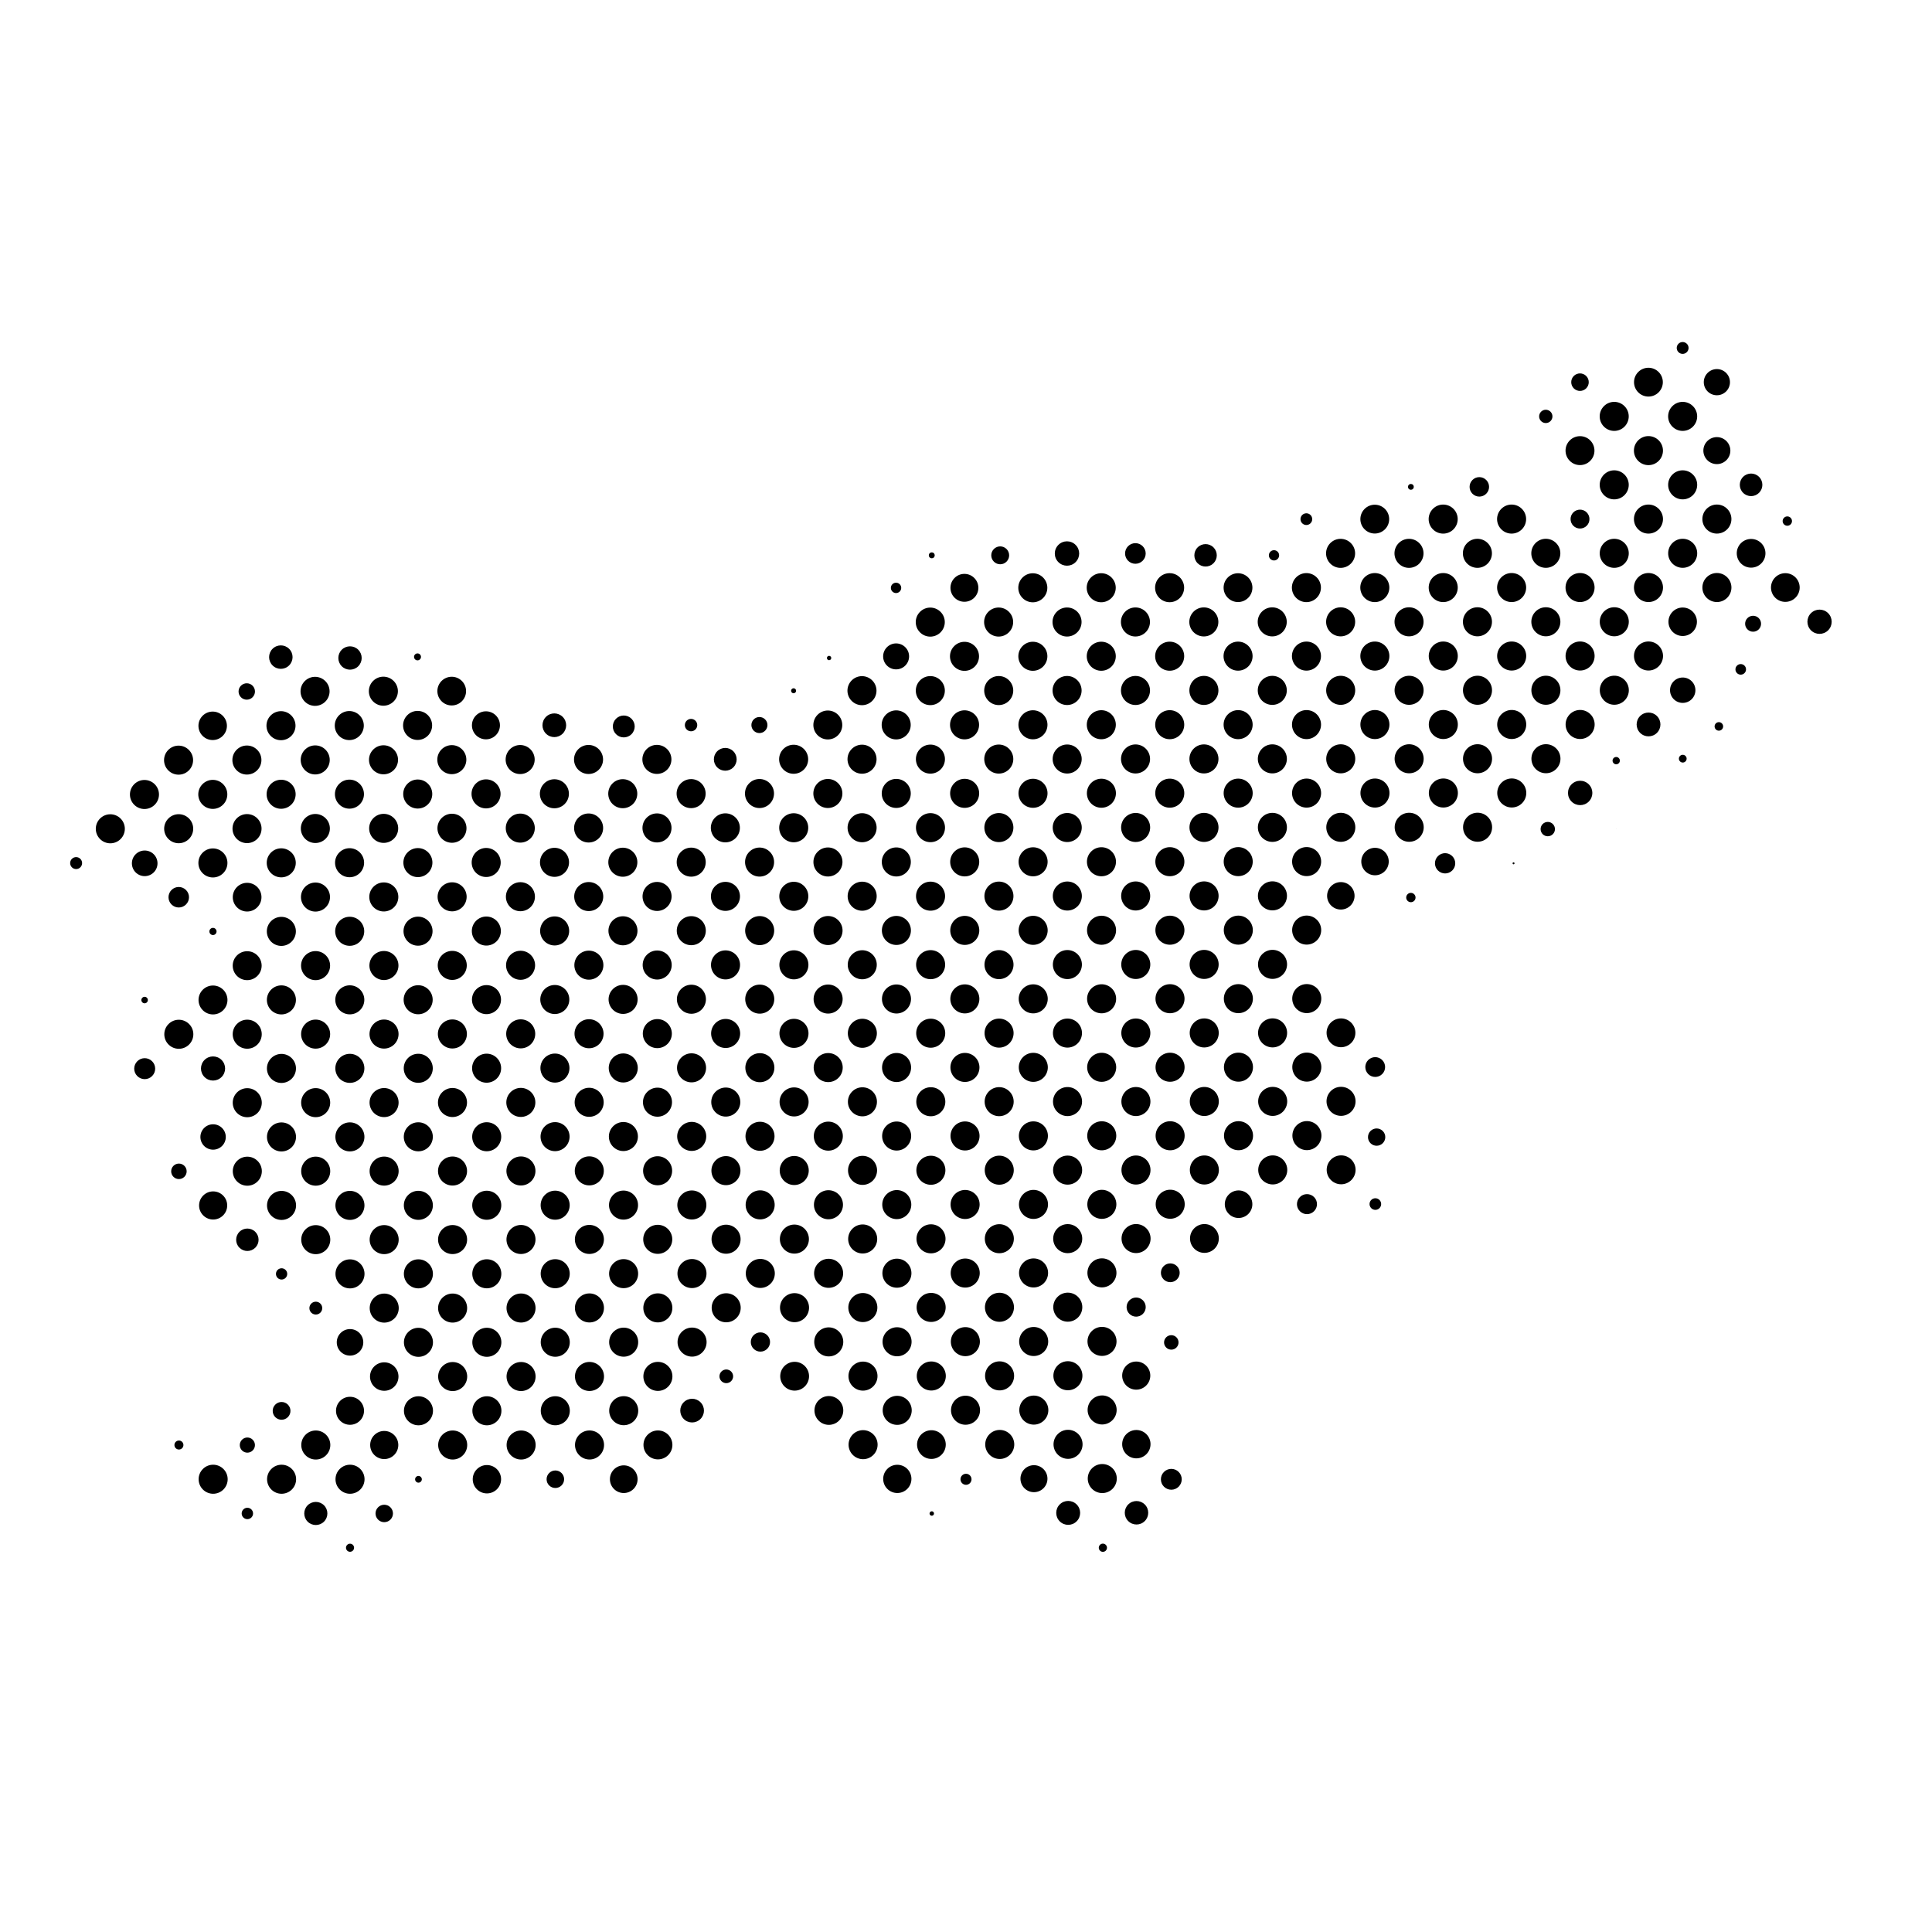
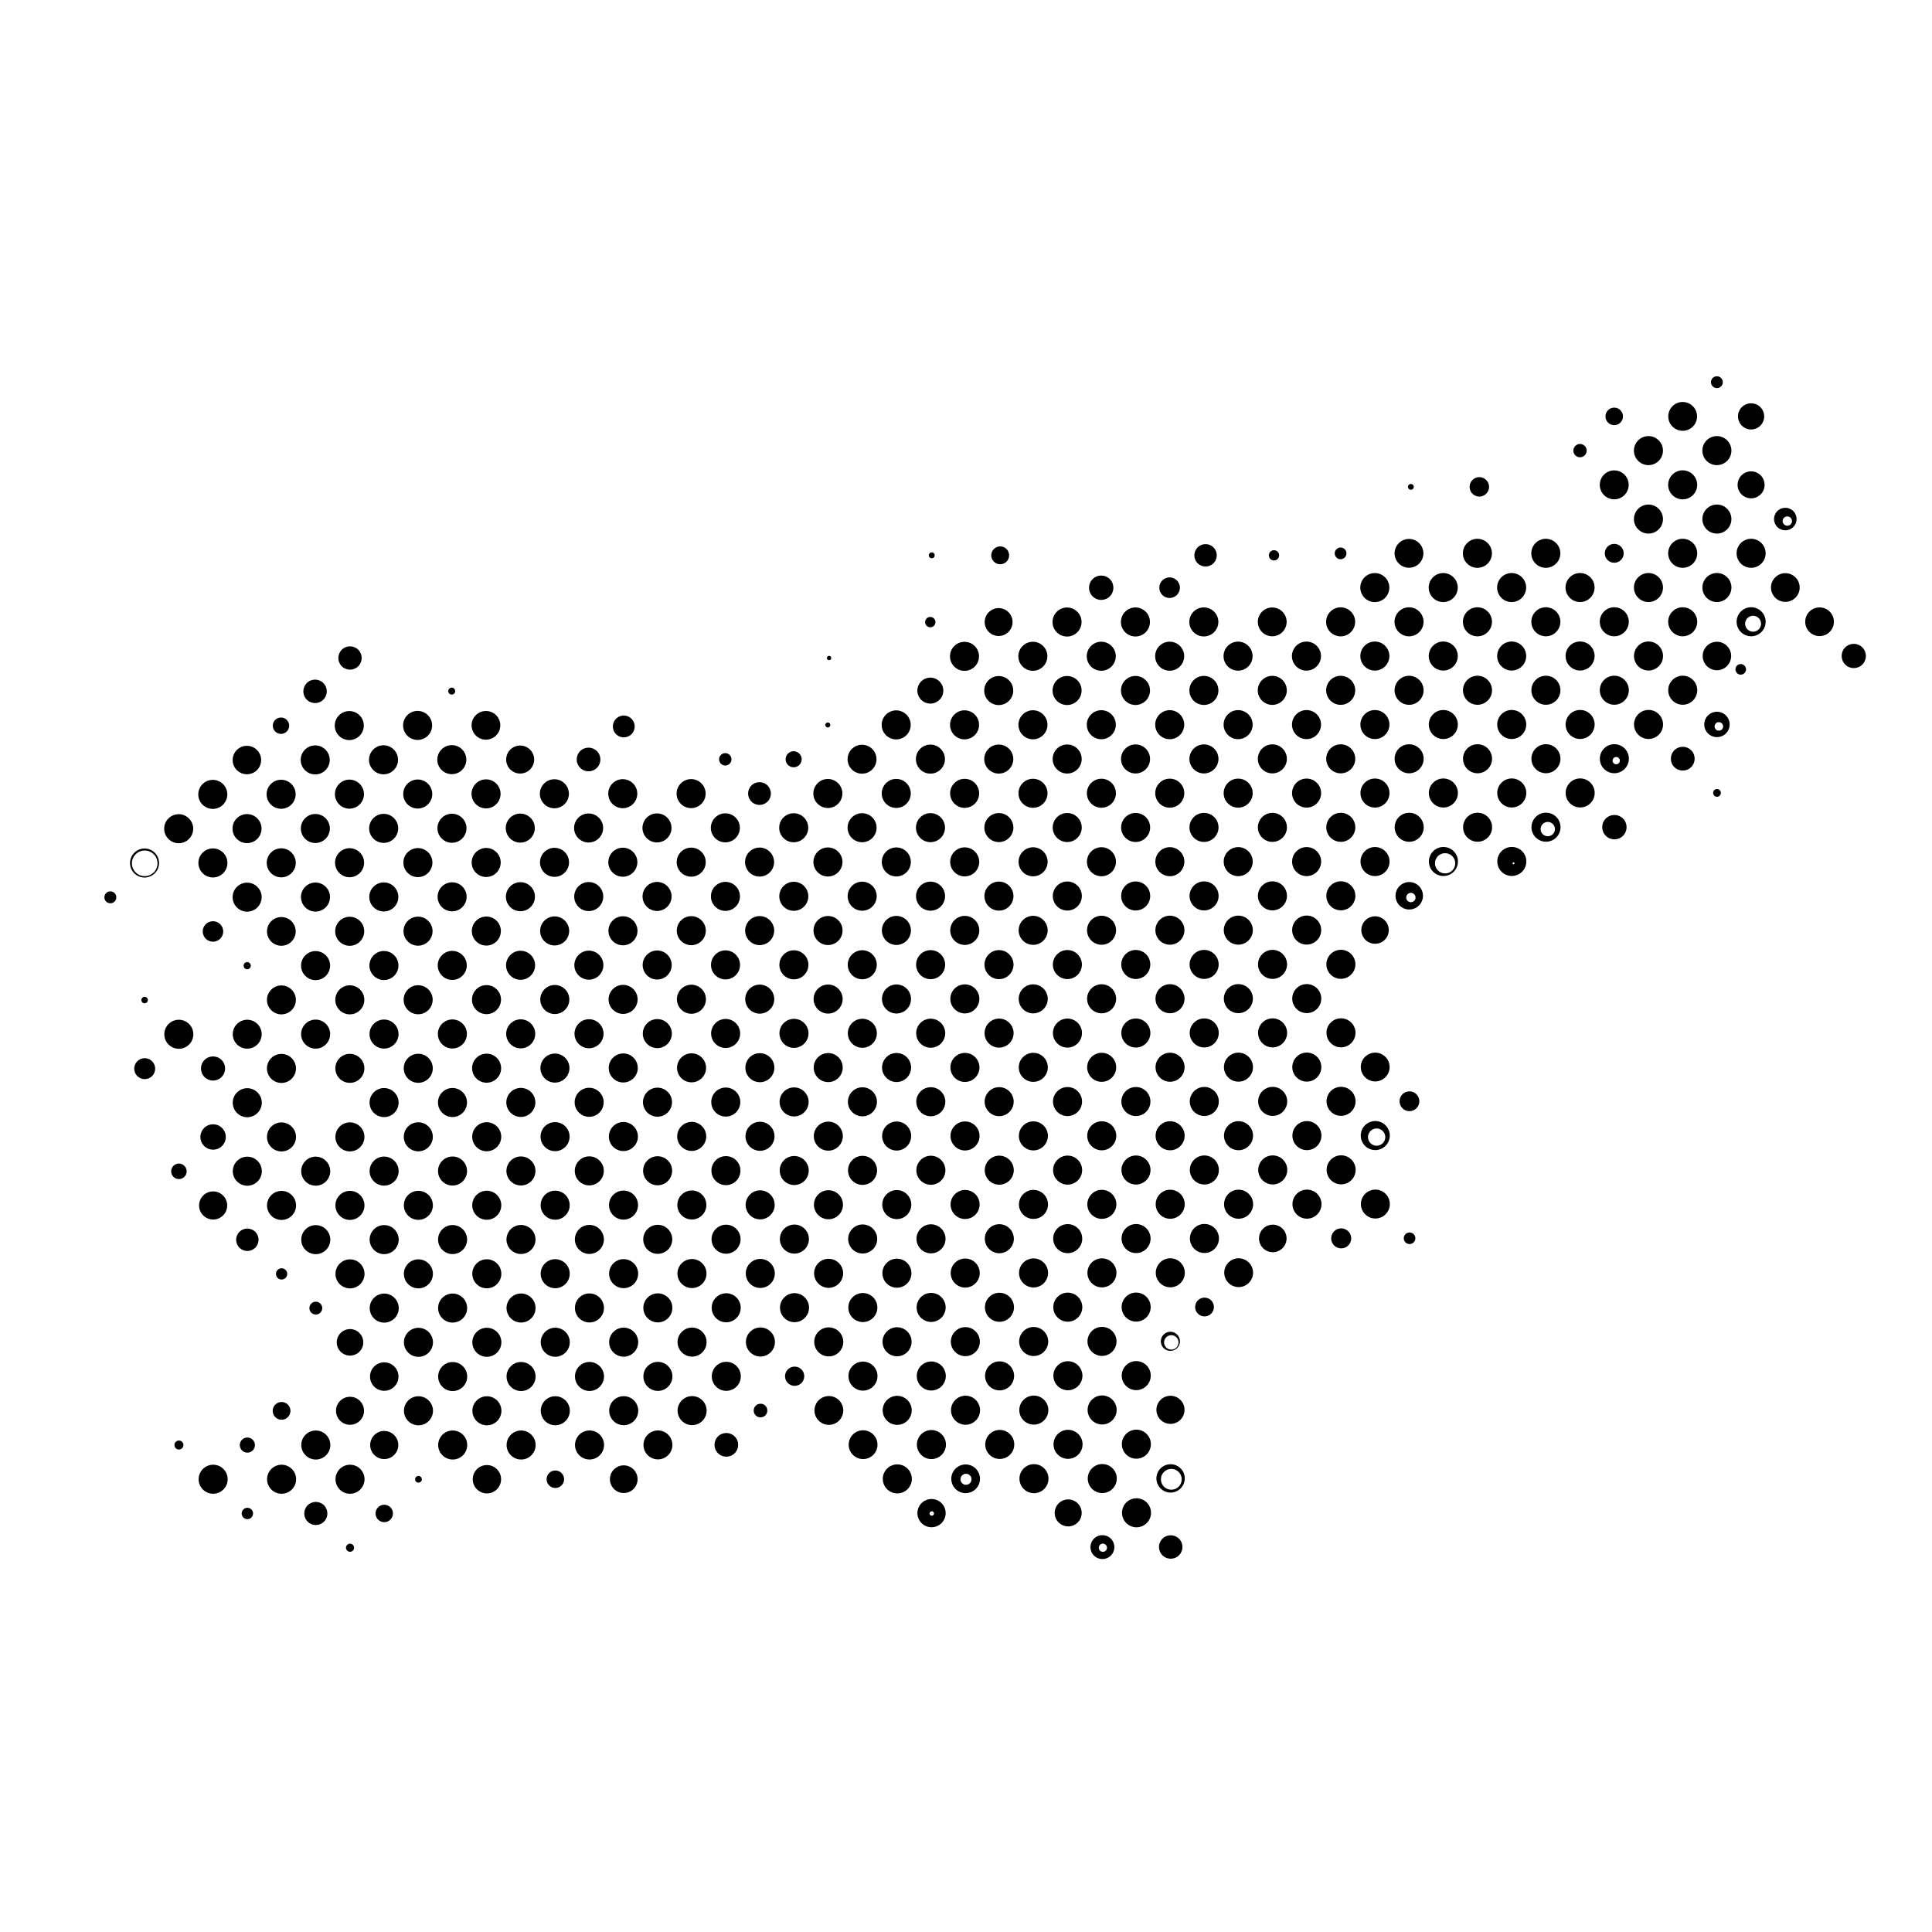
<svg xmlns="http://www.w3.org/2000/svg" fill="#000000" width="800px" height="800px" version="1.1" viewBox="144 144 512 512">
-   <path d="m237.52 553.41c-0.418-0.418-1.098-0.418-1.516 0-0.418 0.418-0.418 1.098 0 1.516s1.098 0.418 1.516 0 0.418-1.098 0-1.516zm-26.547-27.867c-0.785-0.785-2.055-0.785-2.84 0-0.785 0.785-0.785 2.055 0 2.84 0.785 0.785 2.055 0.785 2.84 0 0.785-0.785 0.785-2.055 0-2.84zm9.312-9.312c-0.918-0.918-2.41-0.918-3.328 0s-0.918 2.41 0 3.328c0.918 0.918 2.41 0.918 3.328 0 0.918-0.918 0.918-2.41 0-3.328zm35.242 19.172c-0.348-0.348-0.91-0.348-1.258 0s-0.348 0.91 0 1.258 0.91 0.348 1.258 0c0.348-0.348 0.348-0.91 0-1.258zm-43.871-64.953c-1.16-1.16-3.043-1.16-4.203 0-1.16 1.16-1.16 3.043 0 4.203 1.16 1.16 3.043 1.16 4.203 0s1.16-3.043 0-4.203zm-18.789-17.488c-0.801-0.801-2.102-0.801-2.902 0-0.801 0.801-0.801 2.102 0 2.902 0.801 0.801 2.102 0.801 2.902 0s0.801-2.102 0-2.902zm-1.441-16.699c-0.008-0.008-0.016-0.008-0.02 0-0.004 0.008-0.004 0.016 0 0.02s0.016 0.004 0.02 0 0.004-0.016 0-0.02zm-7.117-11.02c-1.086-1.086-2.844-1.086-3.926 0-1.086 1.086-1.086 2.844 0 3.926 1.086 1.086 2.844 1.086 3.926 0 1.086-1.086 1.086-2.844 0-3.926zm0.438-54.852c-1.324-1.324-3.477-1.324-4.801 0-1.324 1.324-1.324 3.477 0 4.801 1.324 1.324 3.477 1.324 4.801 0 1.324-1.324 1.324-3.477 0-4.801zm206.6 174.29c-0.23-0.23-0.602-0.23-0.832 0-0.23 0.23-0.23 0.602 0 0.832 0.23 0.23 0.602 0.23 0.832 0 0.23-0.23 0.23-0.602 0-0.832zm9.688-9.688c-0.57-0.57-1.5-0.57-2.07 0-0.57 0.57-0.57 1.5 0 2.07 0.57 0.57 1.5 0.57 2.07 0 0.57-0.57 0.57-1.5 0-2.07zm36.008 18.406c-0.426-0.426-1.113-0.426-1.535 0-0.426 0.426-0.426 1.113 0 1.535 0.426 0.426 1.113 0.426 1.535 0 0.426-0.426 0.426-1.113 0-1.535zm19.32-19.32c-1.078-1.078-2.828-1.078-3.906 0s-1.078 2.828 0 3.906 2.828 1.078 3.906 0 1.078-2.828 0-3.906zm-217.42-217.89c-1.207-1.207-3.168-1.207-4.375 0-1.207 1.207-1.207 3.168 0 4.375 1.207 1.207 3.168 1.207 4.375 0 1.207-1.207 1.207-3.168 0-4.375zm216.82 182.21c-0.75-0.75-1.961-0.75-2.711 0s-0.75 1.961 0 2.711 1.961 0.75 2.711 0 0.75-1.961 0-2.711zm-144.41-163.93c-1.133-1.133-2.965-1.133-4.098 0-1.133 1.133-1.133 2.965 0 4.098 1.133 1.133 2.965 1.133 4.098 0 1.133-1.133 1.133-2.965 0-4.098zm52.77-16.496c-0.223-0.223-0.586-0.223-0.812 0-0.223 0.223-0.223 0.586 0 0.812 0.223 0.223 0.586 0.223 0.812 0 0.223-0.223 0.223-0.586 0-0.812zm146.32 125.75c-0.895-0.895-2.348-0.895-3.242 0-0.895 0.895-0.895 2.348 0 3.242 0.895 0.895 2.348 0.895 3.242 0 0.895-0.895 0.895-2.348 0-3.242zm-118.96-153.11c-0.305-0.305-0.805-0.305-1.109 0-0.305 0.305-0.305 0.805 0 1.109 0.305 0.305 0.805 0.305 1.109 0 0.305-0.305 0.305-0.805 0-1.109zm19.258-1.121c-0.926-0.926-2.426-0.926-3.352 0-0.926 0.926-0.926 2.426 0 3.352 0.926 0.926 2.426 0.926 3.352 0 0.926-0.926 0.926-2.426 0-3.352zm108.03 91.488c-0.484-0.484-1.266-0.484-1.75 0-0.484 0.484-0.484 1.266 0 1.75 0.484 0.484 1.266 0.484 1.75 0 0.484-0.484 0.484-1.266 0-1.75zm10.094-10.094c-1.051-1.051-2.75-1.051-3.797 0-1.051 1.051-1.051 2.75 0 3.797 1.051 1.051 2.75 1.051 3.797 0 1.051-1.051 1.051-2.75 0-3.797zm16.422 1.719c-0.102-0.102-0.262-0.102-0.363 0-0.102 0.102-0.102 0.262 0 0.363 0.102 0.102 0.262 0.102 0.363 0 0.102-0.102 0.102-0.262 0-0.363zm-79.699-83.539c-1.16-1.16-3.043-1.16-4.203 0-1.16 1.16-1.16 3.043 0 4.203 1.16 1.16 3.043 1.16 4.203 0 1.16-1.16 1.16-3.043 0-4.203zm89.93 73.309c-0.742-0.742-1.945-0.742-2.688 0-0.742 0.742-0.742 1.945 0 2.688 0.742 0.742 1.945 0.742 2.688 0 0.742-0.742 0.742-1.945 0-2.688zm-72.934-72.168c-0.531-0.531-1.391-0.531-1.922 0s-0.531 1.391 0 1.922 1.391 0.531 1.922 0 0.531-1.391 0-1.922zm89.75 73.488c-0.012-0.012-0.031-0.012-0.043 0-0.012 0.012-0.012 0.031 0 0.043 0.012 0.012 0.031 0.012 0.043 0 0.012-0.012 0.012-0.031 0-0.043zm0.66-18.801c-0.379-0.379-0.988-0.379-1.367 0-0.379 0.379-0.379 0.988 0 1.367 0.379 0.379 0.988 0.379 1.367 0 0.379-0.379 0.379-0.988 0-1.367zm-54.551-72.414c-0.301-0.301-0.789-0.301-1.09 0-0.301 0.301-0.301 0.789 0 1.09 0.301 0.301 0.789 0.301 1.09 0 0.301-0.301 0.301-0.789 0-1.09zm81.875 63.227c-0.441-0.441-1.16-0.441-1.602 0-0.441 0.441-0.441 1.16 0 1.602s1.16 0.441 1.602 0c0.441-0.441 0.441-1.16 0-1.602zm-62.457-64.508c-1.008-1.008-2.641-1.008-3.648 0-1.008 1.008-1.008 2.641 0 3.648 1.008 1.008 2.641 1.008 3.648 0 1.008-1.008 1.008-2.641 0-3.648zm72.219 36.605c-0.824-0.824-2.164-0.824-2.988 0-0.824 0.824-0.824 2.164 0 2.988s2.164 0.824 2.988 0c0.824-0.824 0.824-2.164 0-2.988zm-3.777 12.594c-0.547-0.547-1.438-0.547-1.984 0-0.547 0.547-0.547 1.438 0 1.984 0.547 0.547 1.438 0.547 1.984 0 0.547-0.547 0.547-1.438 0-1.984zm12.227-39.18c-0.484-0.484-1.266-0.484-1.75 0s-0.484 1.266 0 1.75 1.266 0.484 1.75 0 0.484-1.266 0-1.75zm-407.91 262.8c-0.59-0.59-1.543-0.59-2.133 0-0.59 0.59-0.59 1.543 0 2.133 0.59 0.59 1.543 0.59 2.133 0s0.59-1.543 0-2.133zm-7.414-10.723c-1.504-1.504-3.938-1.504-5.441 0-1.504 1.504-1.504 3.938 0 5.441s3.938 1.504 5.441 0c1.504-1.504 1.504-3.938 0-5.441zm-10.945-7.191c-0.465-0.465-1.219-0.465-1.688 0-0.465 0.465-0.465 1.219 0 1.688 0.465 0.465 1.219 0.465 1.688 0 0.465-0.465 0.465-1.219 0-1.688zm37.598 16.816c-1.195-1.195-3.137-1.195-4.332 0-1.195 1.195-1.195 3.137 0 4.332 1.195 1.195 3.137 1.195 4.332 0 1.195-1.195 1.195-3.137 0-4.332zm-8.516-9.625c-1.504-1.504-3.938-1.504-5.441 0-1.504 1.504-1.504 3.938 0 5.441s3.938 1.504 5.441 0c1.504-1.504 1.504-3.938 0-5.441zm26.117 10.156c-0.902-0.902-2.363-0.902-3.266 0-0.902 0.902-0.902 2.363 0 3.266 0.902 0.902 2.363 0.902 3.266 0 0.902-0.902 0.902-2.363 0-3.266zm-7.981-10.156c-1.504-1.504-3.938-1.504-5.441 0-1.504 1.504-1.504 3.938 0 5.441s3.938 1.504 5.441 0 1.504-3.938 0-5.441zm-9.07-9.07c-1.504-1.504-3.938-1.504-5.441 0-1.504 1.504-1.504 3.938 0 5.441 1.504 1.504 3.938 1.504 5.441 0 1.504-1.504 1.504-3.938 0-5.441zm18.051 0.086c-1.457-1.457-3.816-1.457-5.269 0-1.457 1.457-1.457 3.816 0 5.269 1.457 1.457 3.816 1.457 5.269 0 1.457-1.457 1.457-3.816 0-5.269zm-9.078-9.059c-1.449-1.449-3.801-1.449-5.25 0-1.449 1.449-1.449 3.801 0 5.25 1.449 1.449 3.801 1.449 5.25 0 1.449-1.449 1.449-3.801 0-5.25zm36.309 18.105c-1.469-1.469-3.848-1.469-5.312 0-1.469 1.469-1.469 3.848 0 5.312 1.469 1.469 3.848 1.469 5.312 0 1.469-1.469 1.469-3.848 0-5.312zm-9.004-9.133c-1.504-1.504-3.938-1.504-5.441 0s-1.504 3.938 0 5.441c1.504 1.504 3.938 1.504 5.441 0 1.504-1.504 1.504-3.938 0-5.441zm-9.07-9.07c-1.504-1.504-3.938-1.504-5.441 0-1.504 1.504-1.504 3.938 0 5.441 1.504 1.504 3.938 1.504 5.441 0 1.504-1.504 1.504-3.938 0-5.441zm-9.121-9.016c-1.473-1.473-3.863-1.473-5.336 0-1.473 1.473-1.473 3.863 0 5.336 1.473 1.473 3.863 1.473 5.336 0s1.473-3.863 0-5.336zm-9.25-8.887c-1.371-1.371-3.598-1.371-4.973 0-1.371 1.371-1.371 3.598 0 4.973 1.371 1.371 3.598 1.371 4.973 0 1.371-1.371 1.371-3.598 0-4.973zm-10.348-7.789c-0.664-0.664-1.746-0.664-2.41 0-0.664 0.664-0.664 1.746 0 2.41 0.664 0.664 1.746 0.664 2.41 0 0.664-0.664 0.664-1.746 0-2.41zm-9.219-8.918c-0.582-0.582-1.527-0.582-2.113 0-0.582 0.582-0.582 1.527 0 2.113 0.582 0.582 1.527 0.582 2.113 0 0.582-0.582 0.582-1.527 0-2.113zm-16.559-19.715c-1.457-1.457-3.816-1.457-5.269 0-1.457 1.457-1.457 3.816 0 5.269 1.457 1.457 3.816 1.457 5.269 0 1.457-1.457 1.457-3.816 0-5.269zm89.695 73.543c-0.906-0.906-2.379-0.906-3.285 0s-0.906 2.379 0 3.285 2.379 0.906 3.285 0 0.906-2.379 0-3.285zm-7.992-10.148c-1.504-1.504-3.938-1.504-5.441 0s-1.504 3.938 0 5.441c1.504 1.504 3.938 1.504 5.441 0 1.504-1.504 1.504-3.938 0-5.441zm-9.07-9.07c-1.504-1.504-3.938-1.504-5.441 0-1.504 1.504-1.504 3.938 0 5.441 1.504 1.504 3.938 1.504 5.441 0 1.504-1.504 1.504-3.938 0-5.441zm-9.07-9.07c-1.504-1.504-3.938-1.504-5.441 0-1.504 1.504-1.504 3.938 0 5.441 1.504 1.504 3.938 1.504 5.441 0s1.504-3.938 0-5.441zm-9.07-9.07c-1.504-1.504-3.938-1.504-5.441 0-1.504 1.504-1.504 3.938 0 5.441s3.938 1.504 5.441 0c1.504-1.504 1.504-3.938 0-5.441zm-9.07-9.07c-1.504-1.504-3.938-1.504-5.441 0s-1.504 3.938 0 5.441c1.504 1.504 3.938 1.504 5.441 0 1.504-1.504 1.504-3.938 0-5.441zm-9.07-9.07c-1.504-1.504-3.938-1.504-5.441 0-1.504 1.504-1.504 3.938 0 5.441 1.504 1.504 3.938 1.504 5.441 0 1.504-1.504 1.504-3.938 0-5.441zm-9.07-9.07c-1.504-1.504-3.938-1.504-5.441 0-1.504 1.504-1.504 3.938 0 5.441 1.504 1.504 3.938 1.504 5.441 0s1.504-3.938 0-5.441zm-9.07-9.07c-1.504-1.504-3.938-1.504-5.441 0-1.504 1.504-1.504 3.938 0 5.441s3.938 1.504 5.441 0c1.504-1.504 1.504-3.938 0-5.441zm-9.07-9.07c-1.504-1.504-3.938-1.504-5.441 0s-1.504 3.938 0 5.441c1.504 1.504 3.938 1.504 5.441 0 1.504-1.504 1.504-3.938 0-5.441zm-9.41-8.727c-1.312-1.312-3.445-1.312-4.758 0s-1.312 3.445 0 4.758 3.445 1.312 4.758 0 1.312-3.445 0-4.758zm109.04 90.477c-1.434-1.434-3.754-1.434-5.184 0-1.434 1.434-1.434 3.754 0 5.184 1.434 1.434 3.754 1.434 5.184 0 1.434-1.434 1.434-3.754 0-5.184zm-8.941-9.195c-1.504-1.504-3.938-1.504-5.441 0-1.504 1.504-1.504 3.938 0 5.441 1.504 1.504 3.938 1.504 5.441 0 1.504-1.504 1.504-3.938 0-5.441zm-9.07-9.07c-1.504-1.504-3.938-1.504-5.441 0-1.504 1.504-1.504 3.938 0 5.441 1.504 1.504 3.938 1.504 5.441 0 1.504-1.504 1.504-3.938 0-5.441zm-9.07-9.07c-1.504-1.504-3.938-1.504-5.441 0-1.504 1.504-1.504 3.938 0 5.441 1.504 1.504 3.938 1.504 5.441 0s1.504-3.938 0-5.441zm-9.07-9.07c-1.504-1.504-3.938-1.504-5.441 0s-1.504 3.938 0 5.441c1.504 1.504 3.938 1.504 5.441 0 1.504-1.504 1.504-3.938 0-5.441zm-9.07-9.07c-1.504-1.504-3.938-1.504-5.441 0-1.504 1.504-1.504 3.938 0 5.441 1.504 1.504 3.938 1.504 5.441 0 1.504-1.504 1.504-3.938 0-5.441zm-9.07-9.07c-1.504-1.504-3.938-1.504-5.441 0-1.504 1.504-1.504 3.938 0 5.441 1.504 1.504 3.938 1.504 5.441 0 1.504-1.504 1.504-3.938 0-5.441zm-9.07-9.07c-1.504-1.504-3.938-1.504-5.441 0-1.504 1.504-1.504 3.938 0 5.441 1.504 1.504 3.938 1.504 5.441 0s1.504-3.938 0-5.441zm-9.07-9.07c-1.504-1.504-3.938-1.504-5.441 0s-1.504 3.938 0 5.441c1.504 1.504 3.938 1.504 5.441 0 1.504-1.504 1.504-3.938 0-5.441zm-9.07-9.07c-1.504-1.504-3.938-1.504-5.441 0-1.504 1.504-1.504 3.938 0 5.441 1.504 1.504 3.938 1.504 5.441 0 1.504-1.504 1.504-3.938 0-5.441zm-9.07-9.07c-1.504-1.504-3.938-1.504-5.441 0-1.504 1.504-1.504 3.938 0 5.441 1.504 1.504 3.938 1.504 5.441 0 1.504-1.504 1.504-3.938 0-5.441zm-9.07-9.07c-1.504-1.504-3.938-1.504-5.441 0-1.504 1.504-1.504 3.938 0 5.441 1.504 1.504 3.938 1.504 5.441 0s1.504-3.938 0-5.441zm-9.527-8.609c-1.25-1.25-3.273-1.25-4.523 0s-1.25 3.273 0 4.523 3.273 1.25 4.523 0 1.25-3.273 0-4.523zm-8.609-9.527c-1.504-1.504-3.938-1.504-5.441 0-1.504 1.504-1.504 3.938 0 5.441s3.938 1.504 5.441 0 1.504-3.938 0-5.441zm-11.18-6.957c-0.336-0.336-0.879-0.336-1.215 0-0.336 0.336-0.336 0.879 0 1.215 0.336 0.336 0.879 0.336 1.215 0 0.336-0.336 0.336-0.879 0-1.215zm138.14 115.79c-1.496-1.496-3.922-1.496-5.422 0-1.496 1.496-1.496 3.922 0 5.422 1.496 1.496 3.922 1.496 5.422 0 1.496-1.496 1.496-3.922 0-5.422zm-9.059-9.078c-1.504-1.504-3.938-1.504-5.441 0-1.504 1.504-1.504 3.938 0 5.441 1.504 1.504 3.938 1.504 5.441 0 1.504-1.504 1.504-3.938 0-5.441zm-9.07-9.07c-1.504-1.504-3.938-1.504-5.441 0-1.504 1.504-1.504 3.938 0 5.441s3.938 1.504 5.441 0c1.504-1.504 1.504-3.938 0-5.441zm-9.07-9.07c-1.504-1.504-3.938-1.504-5.441 0-1.504 1.504-1.504 3.938 0 5.441 1.504 1.504 3.938 1.504 5.441 0 1.504-1.504 1.504-3.938 0-5.441zm-9.07-9.07c-1.504-1.504-3.938-1.504-5.441 0s-1.504 3.938 0 5.441 3.938 1.504 5.441 0 1.504-3.938 0-5.441zm-9.07-9.07c-1.504-1.504-3.938-1.504-5.441 0-1.504 1.504-1.504 3.938 0 5.441 1.504 1.504 3.938 1.504 5.441 0 1.504-1.504 1.504-3.938 0-5.441zm-9.07-9.07c-1.504-1.504-3.938-1.504-5.441 0-1.504 1.504-1.504 3.938 0 5.441s3.938 1.504 5.441 0c1.504-1.504 1.504-3.938 0-5.441zm-9.07-9.07c-1.504-1.504-3.938-1.504-5.441 0-1.504 1.504-1.504 3.938 0 5.441 1.504 1.504 3.938 1.504 5.441 0 1.504-1.504 1.504-3.938 0-5.441zm-9.07-9.07c-1.504-1.504-3.938-1.504-5.441 0s-1.504 3.938 0 5.441 3.938 1.504 5.441 0 1.504-3.938 0-5.441zm-9.07-9.07c-1.504-1.504-3.938-1.504-5.441 0-1.504 1.504-1.504 3.938 0 5.441 1.504 1.504 3.938 1.504 5.441 0 1.504-1.504 1.504-3.938 0-5.441zm-9.07-9.07c-1.504-1.504-3.938-1.504-5.441 0-1.504 1.504-1.504 3.938 0 5.441s3.938 1.504 5.441 0c1.504-1.504 1.504-3.938 0-5.441zm-9.07-9.07c-1.504-1.504-3.938-1.504-5.441 0-1.504 1.504-1.504 3.938 0 5.441 1.504 1.504 3.938 1.504 5.441 0 1.504-1.504 1.504-3.938 0-5.441zm-9.07-9.07c-1.504-1.504-3.938-1.504-5.441 0s-1.504 3.938 0 5.441 3.938 1.504 5.441 0 1.504-3.938 0-5.441zm-9.078-9.059c-1.496-1.496-3.922-1.496-5.422 0-1.496 1.496-1.496 3.922 0 5.418 1.496 1.496 3.922 1.496 5.422 0 1.496-1.496 1.496-3.922 0-5.422zm-37.863-34.688c-0.617-0.617-1.621-0.617-2.242 0-0.617 0.617-0.617 1.621 0 2.242 0.617 0.617 1.621 0.617 2.242 0 0.617-0.617 0.617-1.621 0-2.242zm164.34 144c-1.227-1.227-3.211-1.227-4.438 0-1.227 1.227-1.227 3.211 0 4.438 1.227 1.227 3.211 1.227 4.438 0 1.227-1.227 1.227-3.211 0-4.438zm-8.566-9.57c-1.504-1.504-3.938-1.504-5.441 0-1.504 1.504-1.504 3.938 0 5.441 1.504 1.504 3.938 1.504 5.441 0 1.504-1.504 1.504-3.938 0-5.441zm-9.07-9.07c-1.504-1.504-3.938-1.504-5.441 0-1.504 1.504-1.504 3.938 0 5.441 1.504 1.504 3.938 1.504 5.441 0 1.504-1.504 1.504-3.938 0-5.441zm-9.07-9.07c-1.504-1.504-3.938-1.504-5.441 0-1.504 1.504-1.504 3.938 0 5.441s3.938 1.504 5.441 0c1.504-1.504 1.504-3.938 0-5.441zm-9.07-9.07c-1.504-1.504-3.938-1.504-5.441 0s-1.504 3.938 0 5.441c1.504 1.504 3.938 1.504 5.441 0 1.504-1.504 1.504-3.938 0-5.441zm-9.07-9.07c-1.504-1.504-3.938-1.504-5.441 0-1.504 1.504-1.504 3.938 0 5.441 1.504 1.504 3.938 1.504 5.441 0 1.504-1.504 1.504-3.938 0-5.441zm-9.07-9.07c-1.504-1.504-3.938-1.504-5.441 0-1.504 1.504-1.504 3.938 0 5.441 1.504 1.504 3.938 1.504 5.441 0 1.504-1.504 1.504-3.938 0-5.441zm-9.07-9.07c-1.504-1.504-3.938-1.504-5.441 0-1.504 1.504-1.504 3.938 0 5.441s3.938 1.504 5.441 0c1.504-1.504 1.504-3.938 0-5.441zm-9.07-9.07c-1.504-1.504-3.938-1.504-5.441 0s-1.504 3.938 0 5.441c1.504 1.504 3.938 1.504 5.441 0 1.504-1.504 1.504-3.938 0-5.441zm-9.07-9.07c-1.504-1.504-3.938-1.504-5.441 0-1.504 1.504-1.504 3.938 0 5.441 1.504 1.504 3.938 1.504 5.441 0 1.504-1.504 1.504-3.938 0-5.441zm-9.07-9.07c-1.504-1.504-3.938-1.504-5.441 0-1.504 1.504-1.504 3.938 0 5.441 1.504 1.504 3.938 1.504 5.441 0 1.504-1.504 1.504-3.938 0-5.441zm-9.07-9.07c-1.504-1.504-3.938-1.504-5.441 0-1.504 1.504-1.504 3.938 0 5.441s3.938 1.504 5.441 0c1.504-1.504 1.504-3.938 0-5.441zm-9.07-9.07c-1.504-1.504-3.938-1.504-5.441 0s-1.504 3.938 0 5.441c1.504 1.504 3.938 1.504 5.441 0 1.504-1.504 1.504-3.938 0-5.441zm-9.078-9.059c-1.496-1.496-3.922-1.496-5.422 0-1.496 1.496-1.496 3.922 0 5.422 1.496 1.496 3.922 1.496 5.422 0 1.496-1.496 1.496-3.922 0-5.422zm-11.105-7.031c-0.371-0.371-0.973-0.371-1.344 0-0.371 0.371-0.371 0.973 0 1.344 0.371 0.371 0.973 0.371 1.344 0 0.371-0.371 0.371-0.973 0-1.344zm-7.82-10.316c-1.062-1.062-2.781-1.062-3.84 0-1.062 1.062-1.062 2.781 0 3.84 1.062 1.062 2.781 1.062 3.84 0 1.062-1.062 1.062-2.781 0-3.84zm-17.336-18.938c-1.504-1.504-3.938-1.504-5.441 0s-1.504 3.938 0 5.441c1.504 1.504 3.938 1.504 5.441 0 1.504-1.504 1.504-3.938 0-5.441zm161.8 146.54c-0.707-0.707-1.852-0.707-2.562 0-0.707 0.707-0.707 1.855 0 2.562 0.707 0.707 1.855 0.707 2.562 0 0.707-0.707 0.707-1.852 0-2.562zm-7.629-10.508c-1.504-1.504-3.938-1.504-5.441 0-1.504 1.504-1.504 3.938 0 5.441 1.504 1.504 3.938 1.504 5.441 0 1.504-1.504 1.504-3.938 0-5.441zm-9.07-9.07c-1.504-1.504-3.938-1.504-5.441 0-1.504 1.504-1.504 3.938 0 5.441 1.504 1.504 3.938 1.504 5.441 0 1.504-1.504 1.504-3.938 0-5.441zm-9.07-9.07c-1.504-1.504-3.938-1.504-5.441 0-1.504 1.504-1.504 3.938 0 5.441s3.938 1.504 5.441 0 1.504-3.938 0-5.441zm-9.07-9.07c-1.504-1.504-3.938-1.504-5.441 0-1.504 1.504-1.504 3.938 0 5.441 1.504 1.504 3.938 1.504 5.441 0 1.504-1.504 1.504-3.938 0-5.441zm-9.07-9.07c-1.504-1.504-3.938-1.504-5.441 0-1.504 1.504-1.504 3.938 0 5.441 1.504 1.504 3.938 1.504 5.441 0 1.504-1.504 1.504-3.938 0-5.441zm-9.07-9.07c-1.504-1.504-3.938-1.504-5.441 0-1.504 1.504-1.504 3.938 0 5.441 1.504 1.504 3.938 1.504 5.441 0 1.504-1.504 1.504-3.938 0-5.441zm-9.07-9.07c-1.504-1.504-3.938-1.504-5.441 0-1.504 1.504-1.504 3.938 0 5.441s3.938 1.504 5.441 0 1.504-3.938 0-5.441zm-9.07-9.07c-1.504-1.504-3.938-1.504-5.441 0-1.504 1.504-1.504 3.938 0 5.441 1.504 1.504 3.938 1.504 5.441 0 1.504-1.504 1.504-3.938 0-5.441zm-9.07-9.07c-1.504-1.504-3.938-1.504-5.441 0-1.504 1.504-1.504 3.938 0 5.441 1.504 1.504 3.938 1.504 5.441 0 1.504-1.504 1.504-3.938 0-5.441zm-9.07-9.07c-1.504-1.504-3.938-1.504-5.441 0-1.504 1.504-1.504 3.938 0 5.441 1.504 1.504 3.938 1.504 5.441 0 1.504-1.504 1.504-3.938 0-5.441zm-9.07-9.07c-1.504-1.504-3.938-1.504-5.441 0-1.504 1.504-1.504 3.938 0 5.441s3.938 1.504 5.441 0 1.504-3.938 0-5.441zm-9.07-9.07c-1.504-1.504-3.938-1.504-5.441 0-1.504 1.504-1.504 3.938 0 5.441 1.504 1.504 3.938 1.504 5.441 0 1.504-1.504 1.504-3.938 0-5.441zm-9.07-9.07c-1.504-1.504-3.938-1.504-5.441 0-1.504 1.504-1.504 3.938 0 5.441 1.504 1.504 3.938 1.504 5.441 0 1.504-1.504 1.504-3.938 0-5.441zm-9.102-9.035c-1.484-1.484-3.891-1.484-5.379 0-1.484 1.484-1.484 3.891 0 5.379 1.484 1.484 3.891 1.484 5.379 0 1.484-1.484 1.484-3.891 0-5.379zm-9.035-9.102c-1.504-1.504-3.938-1.504-5.441 0s-1.504 3.938 0 5.441 3.938 1.504 5.441 0c1.504-1.504 1.504-3.938 0-5.441zm-9.07-9.07c-1.504-1.504-3.938-1.504-5.441 0-1.504 1.504-1.504 3.938 0 5.441 1.504 1.504 3.938 1.504 5.441 0 1.504-1.504 1.504-3.938 0-5.441zm-9.07-9.07c-1.504-1.504-3.938-1.504-5.441 0-1.504 1.504-1.504 3.938 0 5.441 1.504 1.504 3.938 1.504 5.441 0 1.504-1.504 1.504-3.938 0-5.441zm199.44 181.45c-1.461-1.461-3.832-1.461-5.293 0-1.461 1.461-1.461 3.832 0 5.293 1.461 1.461 3.832 1.461 5.293 0 1.461-1.461 1.461-3.832 0-5.293zm-8.996-9.145c-1.504-1.504-3.938-1.504-5.441 0-1.504 1.504-1.504 3.938 0 5.441 1.504 1.504 3.938 1.504 5.441 0 1.504-1.504 1.504-3.938 0-5.441zm-9.09-9.047c-1.492-1.492-3.906-1.492-5.398 0-1.492 1.492-1.492 3.906 0 5.398 1.492 1.492 3.906 1.492 5.398 0 1.492-1.492 1.492-3.906 0-5.398zm-9.07-9.07c-1.492-1.492-3.906-1.492-5.398 0-1.492 1.492-1.492 3.906 0 5.398 1.492 1.492 3.906 1.492 5.398 0 1.492-1.492 1.492-3.906 0-5.398zm-9.965-8.172c-0.996-0.996-2.609-0.996-3.606 0-0.996 0.996-0.996 2.609 0 3.606 0.996 0.996 2.609 0.996 3.606 0 0.996-0.996 0.996-2.609 0-3.606zm-8.152-9.988c-1.504-1.504-3.938-1.504-5.441 0-1.504 1.504-1.504 3.938 0 5.441s3.938 1.504 5.441 0 1.504-3.938 0-5.441zm-9.07-9.07c-1.504-1.504-3.938-1.504-5.441 0-1.504 1.504-1.504 3.938 0 5.441 1.504 1.504 3.938 1.504 5.441 0 1.504-1.504 1.504-3.938 0-5.441zm-9.07-9.07c-1.504-1.504-3.938-1.504-5.441 0s-1.504 3.938 0 5.441 3.938 1.504 5.441 0c1.504-1.504 1.504-3.938 0-5.441zm-9.07-9.07c-1.504-1.504-3.938-1.504-5.441 0-1.504 1.504-1.504 3.938 0 5.441 1.504 1.504 3.938 1.504 5.441 0 1.504-1.504 1.504-3.938 0-5.441zm-9.07-9.07c-1.504-1.504-3.938-1.504-5.441 0-1.504 1.504-1.504 3.938 0 5.441s3.938 1.504 5.441 0 1.504-3.938 0-5.441zm-9.07-9.07c-1.504-1.504-3.938-1.504-5.441 0-1.504 1.504-1.504 3.938 0 5.441 1.504 1.504 3.938 1.504 5.441 0 1.504-1.504 1.504-3.938 0-5.441zm-9.07-9.07c-1.504-1.504-3.938-1.504-5.441 0s-1.504 3.938 0 5.441 3.938 1.504 5.441 0c1.504-1.504 1.504-3.938 0-5.441zm-9.07-9.07c-1.504-1.504-3.938-1.504-5.441 0-1.504 1.504-1.504 3.938 0 5.441 1.504 1.504 3.938 1.504 5.441 0 1.504-1.504 1.504-3.938 0-5.441zm-9.07-9.07c-1.504-1.504-3.938-1.504-5.441 0-1.504 1.504-1.504 3.938 0 5.441s3.938 1.504 5.441 0 1.504-3.938 0-5.441zm-9.07-9.07c-1.504-1.504-3.938-1.504-5.441 0-1.504 1.504-1.504 3.938 0 5.441 1.504 1.504 3.938 1.504 5.441 0 1.504-1.504 1.504-3.938 0-5.441zm-9.07-9.07c-1.504-1.504-3.938-1.504-5.441 0s-1.504 3.938 0 5.441 3.938 1.504 5.441 0c1.504-1.504 1.504-3.938 0-5.441zm-9.07-9.07c-1.504-1.504-3.938-1.504-5.441 0-1.504 1.504-1.504 3.938 0 5.441 1.504 1.504 3.938 1.504 5.441 0 1.504-1.504 1.504-3.938 0-5.441zm-9.07-9.07c-1.504-1.504-3.938-1.504-5.441 0-1.504 1.504-1.504 3.938 0 5.441s3.938 1.504 5.441 0 1.504-3.938 0-5.441zm-9.07-9.07c-1.504-1.504-3.938-1.504-5.441 0-1.504 1.504-1.504 3.938 0 5.441 1.504 1.504 3.938 1.504 5.441 0 1.504-1.504 1.504-3.938 0-5.441zm-9.07-9.07c-1.504-1.504-3.938-1.504-5.441 0s-1.504 3.938 0 5.441 3.938 1.504 5.441 0c1.504-1.504 1.504-3.938 0-5.441zm-9.07-9.07c-1.504-1.504-3.938-1.504-5.441 0-1.504 1.504-1.504 3.938 0 5.441 1.504 1.504 3.938 1.504 5.441 0 1.504-1.504 1.504-3.938 0-5.441zm-9.07-9.07c-1.504-1.504-3.938-1.504-5.441 0-1.504 1.504-1.504 3.938 0 5.441s3.938 1.504 5.441 0 1.504-3.938 0-5.441zm199.48 181.41c-1.484-1.484-3.891-1.484-5.379 0-1.484 1.484-1.484 3.891 0 5.379 1.484 1.484 3.891 1.484 5.379 0 1.484-1.484 1.484-3.891 0-5.379zm-9.035-9.102c-1.504-1.504-3.938-1.504-5.441 0-1.504 1.504-1.504 3.938 0 5.441 1.504 1.504 3.938 1.504 5.441 0 1.504-1.504 1.504-3.938 0-5.441zm-9.07-9.07c-1.504-1.504-3.938-1.504-5.441 0s-1.504 3.938 0 5.441 3.938 1.504 5.441 0c1.504-1.504 1.504-3.938 0-5.441zm-9.07-9.07c-1.504-1.504-3.938-1.504-5.441 0-1.504 1.504-1.504 3.938 0 5.441s3.938 1.504 5.441 0 1.504-3.938 0-5.441zm-9.07-9.07c-1.504-1.504-3.938-1.504-5.441 0-1.504 1.504-1.504 3.938 0 5.441 1.504 1.504 3.938 1.504 5.441 0 1.504-1.504 1.504-3.938 0-5.441zm-9.07-9.07c-1.504-1.504-3.938-1.504-5.441 0-1.504 1.504-1.504 3.938 0 5.441 1.504 1.504 3.938 1.504 5.441 0 1.504-1.504 1.504-3.938 0-5.441zm-9.07-9.07c-1.504-1.504-3.938-1.504-5.441 0s-1.504 3.938 0 5.441 3.938 1.504 5.441 0c1.504-1.504 1.504-3.938 0-5.441zm-9.07-9.07c-1.504-1.504-3.938-1.504-5.441 0-1.504 1.504-1.504 3.938 0 5.441s3.938 1.504 5.441 0 1.504-3.938 0-5.441zm-9.07-9.07c-1.504-1.504-3.938-1.504-5.441 0-1.504 1.504-1.504 3.938 0 5.441 1.504 1.504 3.938 1.504 5.441 0 1.504-1.504 1.504-3.938 0-5.441zm-9.07-9.07c-1.504-1.504-3.938-1.504-5.441 0-1.504 1.504-1.504 3.938 0 5.441 1.504 1.504 3.938 1.504 5.441 0 1.504-1.504 1.504-3.938 0-5.441zm-9.07-9.07c-1.504-1.504-3.938-1.504-5.441 0s-1.504 3.938 0 5.441 3.938 1.504 5.441 0c1.504-1.504 1.504-3.938 0-5.441zm-9.07-9.07c-1.504-1.504-3.938-1.504-5.441 0-1.504 1.504-1.504 3.938 0 5.441s3.938 1.504 5.441 0 1.504-3.938 0-5.441zm-9.07-9.07c-1.504-1.504-3.938-1.504-5.441 0-1.504 1.504-1.504 3.938 0 5.441 1.504 1.504 3.938 1.504 5.441 0 1.504-1.504 1.504-3.938 0-5.441zm-9.07-9.07c-1.504-1.504-3.938-1.504-5.441 0-1.504 1.504-1.504 3.938 0 5.441 1.504 1.504 3.938 1.504 5.441 0 1.504-1.504 1.504-3.938 0-5.441zm-9.07-9.07c-1.504-1.504-3.938-1.504-5.441 0s-1.504 3.938 0 5.441 3.938 1.504 5.441 0c1.504-1.504 1.504-3.938 0-5.441zm-9.07-9.07c-1.504-1.504-3.938-1.504-5.441 0-1.504 1.504-1.504 3.938 0 5.441s3.938 1.504 5.441 0 1.504-3.938 0-5.441zm-9.07-9.07c-1.504-1.504-3.938-1.504-5.441 0-1.504 1.504-1.504 3.938 0 5.441 1.504 1.504 3.938 1.504 5.441 0 1.504-1.504 1.504-3.938 0-5.441zm-9.07-9.07c-1.504-1.504-3.938-1.504-5.441 0-1.504 1.504-1.504 3.938 0 5.441 1.504 1.504 3.938 1.504 5.441 0 1.504-1.504 1.504-3.938 0-5.441zm-9.07-9.07c-1.504-1.504-3.938-1.504-5.441 0s-1.504 3.938 0 5.441 3.938 1.504 5.441 0c1.504-1.504 1.504-3.938 0-5.441zm-9.07-9.07c-1.504-1.504-3.938-1.504-5.441 0-1.504 1.504-1.504 3.938 0 5.441s3.938 1.504 5.441 0 1.504-3.938 0-5.441zm-9.07-9.07c-1.504-1.504-3.938-1.504-5.441 0-1.504 1.504-1.504 3.938 0 5.441 1.504 1.504 3.938 1.504 5.441 0 1.504-1.504 1.504-3.938 0-5.441zm-9.121-9.016c-1.473-1.473-3.863-1.473-5.336 0s-1.473 3.863 0 5.336c1.473 1.473 3.863 1.473 5.336 0 1.473-1.473 1.473-3.863 0-5.336zm226.29 209.01c-1.238-1.238-3.242-1.238-4.481 0-1.238 1.238-1.238 3.242 0 4.481 1.238 1.238 3.242 1.238 4.481 0 1.238-1.238 1.238-3.242 0-4.481zm-8.781-9.355c-1.398-1.395-3.66-1.398-5.059 0-1.398 1.398-1.395 3.66 0 5.059 1.395 1.395 3.66 1.398 5.059 0 1.398-1.395 1.395-3.66 0-5.059zm-8.875-9.262c-1.504-1.504-3.938-1.504-5.441 0-1.504 1.504-1.504 3.938 0 5.441 1.504 1.504 3.938 1.504 5.441 0 1.504-1.504 1.504-3.938 0-5.441zm-9.07-9.07c-1.504-1.504-3.938-1.504-5.441 0-1.504 1.504-1.504 3.938 0 5.441s3.938 1.504 5.441 0 1.504-3.938 0-5.441zm-9.07-9.07c-1.504-1.504-3.938-1.504-5.441 0-1.504 1.504-1.504 3.938 0 5.441 1.504 1.504 3.938 1.504 5.441 0 1.504-1.504 1.504-3.938 0-5.441zm-9.07-9.07c-1.504-1.504-3.938-1.504-5.441 0-1.504 1.504-1.504 3.938 0 5.441 1.504 1.504 3.938 1.504 5.441 0s1.504-3.938 0-5.441zm-9.07-9.07c-1.504-1.504-3.938-1.504-5.441 0-1.504 1.504-1.504 3.938 0 5.441 1.504 1.504 3.938 1.504 5.441 0 1.504-1.504 1.504-3.938 0-5.441zm-9.07-9.07c-1.504-1.504-3.938-1.504-5.441 0-1.504 1.504-1.504 3.938 0 5.441s3.938 1.504 5.441 0 1.504-3.938 0-5.441zm-9.07-9.07c-1.504-1.504-3.938-1.504-5.441 0-1.504 1.504-1.504 3.938 0 5.441 1.504 1.504 3.938 1.504 5.441 0 1.504-1.504 1.504-3.938 0-5.441zm-9.07-9.07c-1.504-1.504-3.938-1.504-5.441 0-1.504 1.504-1.504 3.938 0 5.441 1.504 1.504 3.938 1.504 5.441 0s1.504-3.938 0-5.441zm-9.07-9.07c-1.504-1.504-3.938-1.504-5.441 0-1.504 1.504-1.504 3.938 0 5.441 1.504 1.504 3.938 1.504 5.441 0 1.504-1.504 1.504-3.938 0-5.441zm-9.07-9.07c-1.504-1.504-3.938-1.504-5.441 0-1.504 1.504-1.504 3.938 0 5.441s3.938 1.504 5.441 0 1.504-3.938 0-5.441zm-9.07-9.07c-1.504-1.504-3.938-1.504-5.441 0-1.504 1.504-1.504 3.938 0 5.441 1.504 1.504 3.938 1.504 5.441 0 1.504-1.504 1.504-3.938 0-5.441zm-9.07-9.07c-1.504-1.504-3.938-1.504-5.441 0-1.504 1.504-1.504 3.938 0 5.441 1.504 1.504 3.938 1.504 5.441 0s1.504-3.938 0-5.441zm-9.07-9.07c-1.504-1.504-3.938-1.504-5.441 0-1.504 1.504-1.504 3.938 0 5.441 1.504 1.504 3.938 1.504 5.441 0 1.504-1.504 1.504-3.938 0-5.441zm-9.07-9.07c-1.504-1.504-3.938-1.504-5.441 0-1.504 1.504-1.504 3.938 0 5.441s3.938 1.504 5.441 0 1.504-3.938 0-5.441zm-9.07-9.07c-1.504-1.504-3.938-1.504-5.441 0-1.504 1.504-1.504 3.938 0 5.441 1.504 1.504 3.938 1.504 5.441 0 1.504-1.504 1.504-3.938 0-5.441zm-9.07-9.07c-1.504-1.504-3.938-1.504-5.441 0-1.504 1.504-1.504 3.938 0 5.441 1.504 1.504 3.938 1.504 5.441 0s1.504-3.938 0-5.441zm-9.07-9.07c-1.504-1.504-3.938-1.504-5.441 0-1.504 1.504-1.504 3.938 0 5.441 1.504 1.504 3.938 1.504 5.441 0 1.504-1.504 1.504-3.938 0-5.441zm-9.07-9.07c-1.504-1.504-3.938-1.504-5.441 0-1.504 1.504-1.504 3.938 0 5.441s3.938 1.504 5.441 0 1.504-3.938 0-5.441zm-9.07-9.07c-1.504-1.504-3.938-1.504-5.441 0-1.504 1.504-1.504 3.938 0 5.441 1.504 1.504 3.938 1.504 5.441 0 1.504-1.504 1.504-3.938 0-5.441zm-9.07-9.07c-1.504-1.504-3.938-1.504-5.441 0-1.504 1.504-1.504 3.938 0 5.441 1.504 1.504 3.938 1.504 5.441 0s1.504-3.938 0-5.441zm-9.07-9.07c-1.504-1.504-3.938-1.504-5.441 0-1.504 1.504-1.504 3.938 0 5.441 1.504 1.504 3.938 1.504 5.441 0 1.504-1.504 1.504-3.938 0-5.441zm-9.07-9.07c-1.504-1.504-3.938-1.504-5.441 0-1.504 1.504-1.504 3.938 0 5.441s3.938 1.504 5.441 0 1.504-3.938 0-5.441zm-10.254-7.883c-0.848-0.848-2.223-0.848-3.074 0-0.848 0.848-0.848 2.223 0 3.074 0.848 0.848 2.223 0.848 3.074 0 0.848-0.848 0.848-2.223 0-3.074zm236.45 216.99c-1.215-1.215-3.184-1.215-4.394 0-1.215 1.215-1.215 3.184 0 4.394 1.215 1.215 3.184 1.215 4.394 0 1.215-1.215 1.215-3.184 0-4.394zm-8.547-9.59c-1.504-1.504-3.938-1.504-5.441 0-1.504 1.504-1.504 3.938 0 5.441 1.504 1.504 3.938 1.504 5.441 0s1.504-3.938 0-5.441zm-9.07-9.07c-1.504-1.504-3.938-1.504-5.441 0-1.504 1.504-1.504 3.938 0 5.441s3.938 1.504 5.441 0c1.504-1.504 1.504-3.938 0-5.441zm-9.07-9.07c-1.504-1.504-3.938-1.504-5.441 0-1.504 1.504-1.504 3.938 0 5.441 1.504 1.504 3.938 1.504 5.441 0 1.504-1.504 1.504-3.938 0-5.441zm-9.07-9.07c-1.504-1.504-3.938-1.504-5.441 0-1.504 1.504-1.504 3.938 0 5.441 1.504 1.504 3.938 1.504 5.441 0 1.504-1.504 1.504-3.938 0-5.441zm-9.07-9.07c-1.504-1.504-3.938-1.504-5.441 0-1.504 1.504-1.504 3.938 0 5.441 1.504 1.504 3.938 1.504 5.441 0s1.504-3.938 0-5.441zm-9.07-9.07c-1.504-1.504-3.938-1.504-5.441 0-1.504 1.504-1.504 3.938 0 5.441s3.938 1.504 5.441 0c1.504-1.504 1.504-3.938 0-5.441zm-9.07-9.07c-1.504-1.504-3.938-1.504-5.441 0-1.504 1.504-1.504 3.938 0 5.441 1.504 1.504 3.938 1.504 5.441 0 1.504-1.504 1.504-3.938 0-5.441zm-9.07-9.07c-1.504-1.504-3.938-1.504-5.441 0-1.504 1.504-1.504 3.938 0 5.441 1.504 1.504 3.938 1.504 5.441 0 1.504-1.504 1.504-3.938 0-5.441zm-9.07-9.07c-1.504-1.504-3.938-1.504-5.441 0-1.504 1.504-1.504 3.938 0 5.441 1.504 1.504 3.938 1.504 5.441 0s1.504-3.938 0-5.441zm-9.07-9.07c-1.504-1.504-3.938-1.504-5.441 0-1.504 1.504-1.504 3.938 0 5.441s3.938 1.504 5.441 0c1.504-1.504 1.504-3.938 0-5.441zm-9.07-9.07c-1.504-1.504-3.938-1.504-5.441 0-1.504 1.504-1.504 3.938 0 5.441 1.504 1.504 3.938 1.504 5.441 0 1.504-1.504 1.504-3.938 0-5.441zm-9.07-9.07c-1.504-1.504-3.938-1.504-5.441 0-1.504 1.504-1.504 3.938 0 5.441 1.504 1.504 3.938 1.504 5.441 0 1.504-1.504 1.504-3.938 0-5.441zm-9.07-9.07c-1.504-1.504-3.938-1.504-5.441 0-1.504 1.504-1.504 3.938 0 5.441 1.504 1.504 3.938 1.504 5.441 0s1.504-3.938 0-5.441zm-9.07-9.07c-1.504-1.504-3.938-1.504-5.441 0-1.504 1.504-1.504 3.938 0 5.441s3.938 1.504 5.441 0c1.504-1.504 1.504-3.938 0-5.441zm-9.07-9.07c-1.504-1.504-3.938-1.504-5.441 0-1.504 1.504-1.504 3.938 0 5.441 1.504 1.504 3.938 1.504 5.441 0 1.504-1.504 1.504-3.938 0-5.441zm-9.07-9.07c-1.504-1.504-3.938-1.504-5.441 0-1.504 1.504-1.504 3.938 0 5.441 1.504 1.504 3.938 1.504 5.441 0 1.504-1.504 1.504-3.938 0-5.441zm-9.07-9.07c-1.504-1.504-3.938-1.504-5.441 0-1.504 1.504-1.504 3.938 0 5.441 1.504 1.504 3.938 1.504 5.441 0s1.504-3.938 0-5.441zm-9.07-9.07c-1.504-1.504-3.938-1.504-5.441 0-1.504 1.504-1.504 3.938 0 5.441s3.938 1.504 5.441 0c1.504-1.504 1.504-3.938 0-5.441zm-9.07-9.07c-1.504-1.504-3.938-1.504-5.441 0-1.504 1.504-1.504 3.938 0 5.441 1.504 1.504 3.938 1.504 5.441 0 1.504-1.504 1.504-3.938 0-5.441zm-9.07-9.07c-1.504-1.504-3.938-1.504-5.441 0-1.504 1.504-1.504 3.938 0 5.441 1.504 1.504 3.938 1.504 5.441 0 1.504-1.504 1.504-3.938 0-5.441zm-9.07-9.07c-1.504-1.504-3.938-1.504-5.441 0-1.504 1.504-1.504 3.938 0 5.441 1.504 1.504 3.938 1.504 5.441 0s1.504-3.938 0-5.441zm-9.07-9.07c-1.504-1.504-3.938-1.504-5.441 0-1.504 1.504-1.504 3.938 0 5.441s3.938 1.504 5.441 0c1.504-1.504 1.504-3.938 0-5.441zm-9.07-9.07c-1.504-1.504-3.938-1.504-5.441 0-1.504 1.504-1.504 3.938 0 5.441 1.504 1.504 3.938 1.504 5.441 0 1.504-1.504 1.504-3.938 0-5.441zm-9.07-9.07c-1.504-1.504-3.938-1.504-5.441 0-1.504 1.504-1.504 3.938 0 5.441 1.504 1.504 3.938 1.504 5.441 0 1.504-1.504 1.504-3.938 0-5.441zm-9.594-8.547c-1.215-1.215-3.184-1.215-4.394 0-1.215 1.215-1.215 3.184 0 4.394 1.215 1.215 3.184 1.215 4.394 0 1.215-1.215 1.215-3.184 0-4.394zm227.18 208.12c-1.469-1.469-3.848-1.469-5.312 0-1.469 1.469-1.469 3.848 0 5.312 1.469 1.469 3.848 1.469 5.312 0 1.469-1.469 1.469-3.848 0-5.312zm-9.004-9.133c-1.504-1.504-3.938-1.504-5.441 0-1.504 1.504-1.504 3.938 0 5.441 1.504 1.504 3.938 1.504 5.441 0 1.504-1.504 1.504-3.938 0-5.441zm-9.07-9.07c-1.504-1.504-3.938-1.504-5.441 0-1.504 1.504-1.504 3.938 0 5.441 1.504 1.504 3.938 1.504 5.441 0 1.504-1.504 1.504-3.938 0-5.441zm-9.07-9.07c-1.504-1.504-3.938-1.504-5.441 0s-1.504 3.938 0 5.441 3.938 1.504 5.441 0c1.504-1.504 1.504-3.938 0-5.441zm-9.07-9.07c-1.504-1.504-3.938-1.504-5.441 0-1.504 1.504-1.504 3.938 0 5.441s3.938 1.504 5.441 0 1.504-3.938 0-5.441zm-9.07-9.07c-1.504-1.504-3.938-1.504-5.441 0-1.504 1.504-1.504 3.938 0 5.441 1.504 1.504 3.938 1.504 5.441 0 1.504-1.504 1.504-3.938 0-5.441zm-9.07-9.07c-1.504-1.504-3.938-1.504-5.441 0-1.504 1.504-1.504 3.938 0 5.441 1.504 1.504 3.938 1.504 5.441 0 1.504-1.504 1.504-3.938 0-5.441zm-9.07-9.07c-1.504-1.504-3.938-1.504-5.441 0s-1.504 3.938 0 5.441 3.938 1.504 5.441 0c1.504-1.504 1.504-3.938 0-5.441zm-9.07-9.07c-1.504-1.504-3.938-1.504-5.441 0-1.504 1.504-1.504 3.938 0 5.441s3.938 1.504 5.441 0 1.504-3.938 0-5.441zm-9.07-9.07c-1.504-1.504-3.938-1.504-5.441 0-1.504 1.504-1.504 3.938 0 5.441 1.504 1.504 3.938 1.504 5.441 0 1.504-1.504 1.504-3.938 0-5.441zm-9.07-9.07c-1.504-1.504-3.938-1.504-5.441 0-1.504 1.504-1.504 3.938 0 5.441 1.504 1.504 3.938 1.504 5.441 0 1.504-1.504 1.504-3.938 0-5.441zm-9.07-9.07c-1.504-1.504-3.938-1.504-5.441 0s-1.504 3.938 0 5.441 3.938 1.504 5.441 0c1.504-1.504 1.504-3.938 0-5.441zm-9.07-9.07c-1.504-1.504-3.938-1.504-5.441 0-1.504 1.504-1.504 3.938 0 5.441s3.938 1.504 5.441 0 1.504-3.938 0-5.441zm-9.07-9.07c-1.504-1.504-3.938-1.504-5.441 0-1.504 1.504-1.504 3.938 0 5.441 1.504 1.504 3.938 1.504 5.441 0 1.504-1.504 1.504-3.938 0-5.441zm-9.07-9.07c-1.504-1.504-3.938-1.504-5.441 0-1.504 1.504-1.504 3.938 0 5.441 1.504 1.504 3.938 1.504 5.441 0 1.504-1.504 1.504-3.938 0-5.441zm-9.07-9.07c-1.504-1.504-3.938-1.504-5.441 0s-1.504 3.938 0 5.441 3.938 1.504 5.441 0c1.504-1.504 1.504-3.938 0-5.441zm-9.07-9.07c-1.504-1.504-3.938-1.504-5.441 0-1.504 1.504-1.504 3.938 0 5.441s3.938 1.504 5.441 0 1.504-3.938 0-5.441zm-9.07-9.07c-1.504-1.504-3.938-1.504-5.441 0-1.504 1.504-1.504 3.938 0 5.441 1.504 1.504 3.938 1.504 5.441 0 1.504-1.504 1.504-3.938 0-5.441zm-9.07-9.07c-1.504-1.504-3.938-1.504-5.441 0-1.504 1.504-1.504 3.938 0 5.441 1.504 1.504 3.938 1.504 5.441 0 1.504-1.504 1.504-3.938 0-5.441zm-9.07-9.07c-1.504-1.504-3.938-1.504-5.441 0s-1.504 3.938 0 5.441 3.938 1.504 5.441 0c1.504-1.504 1.504-3.938 0-5.441zm-9.07-9.07c-1.504-1.504-3.938-1.504-5.441 0-1.504 1.504-1.504 3.938 0 5.441s3.938 1.504 5.441 0 1.504-3.938 0-5.441zm-9.07-9.07c-1.504-1.504-3.938-1.504-5.441 0-1.504 1.504-1.504 3.938 0 5.441 1.504 1.504 3.938 1.504 5.441 0 1.504-1.504 1.504-3.938 0-5.441zm-9.07-9.07c-1.504-1.504-3.938-1.504-5.441 0-1.504 1.504-1.504 3.938 0 5.441 1.504 1.504 3.938 1.504 5.441 0 1.504-1.504 1.504-3.938 0-5.441zm199.43 181.46c-1.457-1.457-3.816-1.457-5.269 0-1.457 1.457-1.457 3.816 0 5.269 1.457 1.457 3.816 1.457 5.269 0 1.457-1.457 1.457-3.816 0-5.269zm-8.984-9.152c-1.504-1.504-3.938-1.504-5.441 0-1.504 1.504-1.504 3.938 0 5.441 1.504 1.504 3.938 1.504 5.441 0 1.504-1.504 1.504-3.938 0-5.441zm-9.07-9.07c-1.504-1.504-3.938-1.504-5.441 0-1.504 1.504-1.504 3.938 0 5.441 1.504 1.504 3.938 1.504 5.441 0s1.504-3.938 0-5.441zm-9.07-9.07c-1.504-1.504-3.938-1.504-5.441 0-1.504 1.504-1.504 3.938 0 5.441 1.504 1.504 3.938 1.504 5.441 0 1.504-1.504 1.504-3.938 0-5.441zm-9.07-9.07c-1.504-1.504-3.938-1.504-5.441 0-1.504 1.504-1.504 3.938 0 5.441s3.938 1.504 5.441 0 1.504-3.938 0-5.441zm-9.07-9.07c-1.504-1.504-3.938-1.504-5.441 0-1.504 1.504-1.504 3.938 0 5.441 1.504 1.504 3.938 1.504 5.441 0 1.504-1.504 1.504-3.938 0-5.441zm-9.07-9.07c-1.504-1.504-3.938-1.504-5.441 0-1.504 1.504-1.504 3.938 0 5.441 1.504 1.504 3.938 1.504 5.441 0s1.504-3.938 0-5.441zm-9.07-9.07c-1.504-1.504-3.938-1.504-5.441 0-1.504 1.504-1.504 3.938 0 5.441 1.504 1.504 3.938 1.504 5.441 0 1.504-1.504 1.504-3.938 0-5.441zm-9.07-9.07c-1.504-1.504-3.938-1.504-5.441 0-1.504 1.504-1.504 3.938 0 5.441s3.938 1.504 5.441 0 1.504-3.938 0-5.441zm-9.07-9.07c-1.504-1.504-3.938-1.504-5.441 0-1.504 1.504-1.504 3.938 0 5.441 1.504 1.504 3.938 1.504 5.441 0 1.504-1.504 1.504-3.938 0-5.441zm-9.07-9.07c-1.504-1.504-3.938-1.504-5.441 0-1.504 1.504-1.504 3.938 0 5.441 1.504 1.504 3.938 1.504 5.441 0s1.504-3.938 0-5.441zm-9.07-9.07c-1.504-1.504-3.938-1.504-5.441 0-1.504 1.504-1.504 3.938 0 5.441 1.504 1.504 3.938 1.504 5.441 0 1.504-1.504 1.504-3.938 0-5.441zm-9.07-9.07c-1.504-1.504-3.938-1.504-5.441 0-1.504 1.504-1.504 3.938 0 5.441s3.938 1.504 5.441 0 1.504-3.938 0-5.441zm-9.07-9.07c-1.504-1.504-3.938-1.504-5.441 0-1.504 1.504-1.504 3.938 0 5.441 1.504 1.504 3.938 1.504 5.441 0 1.504-1.504 1.504-3.938 0-5.441zm-9.07-9.07c-1.504-1.504-3.938-1.504-5.441 0-1.504 1.504-1.504 3.938 0 5.441 1.504 1.504 3.938 1.504 5.441 0s1.504-3.938 0-5.441zm-9.07-9.07c-1.504-1.504-3.938-1.504-5.441 0-1.504 1.504-1.504 3.938 0 5.441 1.504 1.504 3.938 1.504 5.441 0 1.504-1.504 1.504-3.938 0-5.441zm-9.07-9.07c-1.504-1.504-3.938-1.504-5.441 0-1.504 1.504-1.504 3.938 0 5.441s3.938 1.504 5.441 0 1.504-3.938 0-5.441zm-9.07-9.07c-1.504-1.504-3.938-1.504-5.441 0-1.504 1.504-1.504 3.938 0 5.441 1.504 1.504 3.938 1.504 5.441 0 1.504-1.504 1.504-3.938 0-5.441zm-9.07-9.07c-1.504-1.504-3.938-1.504-5.441 0-1.504 1.504-1.504 3.938 0 5.441 1.504 1.504 3.938 1.504 5.441 0s1.504-3.938 0-5.441zm-9.164-8.973c-1.449-1.449-3.801-1.449-5.25 0-1.449 1.449-1.449 3.801 0 5.25 1.449 1.449 3.801 1.449 5.25 0 1.449-1.449 1.449-3.801 0-5.25zm-9.004-9.133c-1.484-1.484-3.891-1.484-5.379 0-1.484 1.484-1.484 3.891 0 5.379 1.484 1.484 3.891 1.484 5.379 0 1.484-1.484 1.484-3.891 0-5.379zm-11.105-7.031c-0.359-0.359-0.941-0.359-1.301 0s-0.359 0.941 0 1.301 0.941 0.359 1.301 0c0.359-0.359 0.359-0.941 0-1.301zm191.59 171.17c-0.988-0.988-2.594-0.988-3.586 0-0.988 0.988-0.988 2.594 0 3.586 0.988 0.988 2.594 0.988 3.586 0 0.988-0.988 0.988-2.594 0-3.586zm-8.141-9.996c-1.504-1.504-3.938-1.504-5.441 0s-1.504 3.938 0 5.441 3.938 1.504 5.441 0 1.504-3.938 0-5.441zm-9.07-9.07c-1.504-1.504-3.938-1.504-5.441 0-1.504 1.504-1.504 3.938 0 5.441 1.504 1.504 3.938 1.504 5.441 0 1.504-1.504 1.504-3.938 0-5.441zm-9.07-9.07c-1.504-1.504-3.938-1.504-5.441 0-1.504 1.504-1.504 3.938 0 5.441 1.504 1.504 3.938 1.504 5.441 0 1.504-1.504 1.504-3.938 0-5.441zm-9.07-9.07c-1.504-1.504-3.938-1.504-5.441 0-1.504 1.504-1.504 3.938 0 5.441 1.504 1.504 3.938 1.504 5.441 0 1.504-1.504 1.504-3.938 0-5.441zm-9.07-9.07c-1.504-1.504-3.938-1.504-5.441 0s-1.504 3.938 0 5.441 3.938 1.504 5.441 0 1.504-3.938 0-5.441zm-9.07-9.07c-1.504-1.504-3.938-1.504-5.441 0-1.504 1.504-1.504 3.938 0 5.441 1.504 1.504 3.938 1.504 5.441 0 1.504-1.504 1.504-3.938 0-5.441zm-9.07-9.07c-1.504-1.504-3.938-1.504-5.441 0-1.504 1.504-1.504 3.938 0 5.441 1.504 1.504 3.938 1.504 5.441 0 1.504-1.504 1.504-3.938 0-5.441zm-9.07-9.07c-1.504-1.504-3.938-1.504-5.441 0-1.504 1.504-1.504 3.938 0 5.441 1.504 1.504 3.938 1.504 5.441 0 1.504-1.504 1.504-3.938 0-5.441zm-9.07-9.07c-1.504-1.504-3.938-1.504-5.441 0s-1.504 3.938 0 5.441 3.938 1.504 5.441 0 1.504-3.938 0-5.441zm-9.07-9.07c-1.504-1.504-3.938-1.504-5.441 0-1.504 1.504-1.504 3.938 0 5.441 1.504 1.504 3.938 1.504 5.441 0 1.504-1.504 1.504-3.938 0-5.441zm-9.07-9.07c-1.504-1.504-3.938-1.504-5.441 0-1.504 1.504-1.504 3.938 0 5.441 1.504 1.504 3.938 1.504 5.441 0 1.504-1.504 1.504-3.938 0-5.441zm-9.07-9.07c-1.504-1.504-3.938-1.504-5.441 0-1.504 1.504-1.504 3.938 0 5.441 1.504 1.504 3.938 1.504 5.441 0 1.504-1.504 1.504-3.938 0-5.441zm-9.07-9.07c-1.504-1.504-3.938-1.504-5.441 0s-1.504 3.938 0 5.441 3.938 1.504 5.441 0 1.504-3.938 0-5.441zm-9.07-9.07c-1.504-1.504-3.938-1.504-5.441 0-1.504 1.504-1.504 3.938 0 5.441 1.504 1.504 3.938 1.504 5.441 0 1.504-1.504 1.504-3.938 0-5.441zm-9.07-9.07c-1.504-1.504-3.938-1.504-5.441 0-1.504 1.504-1.504 3.938 0 5.441 1.504 1.504 3.938 1.504 5.441 0 1.504-1.504 1.504-3.938 0-5.441zm-9.07-9.07c-1.504-1.504-3.938-1.504-5.441 0-1.504 1.504-1.504 3.938 0 5.441 1.504 1.504 3.938 1.504 5.441 0 1.504-1.504 1.504-3.938 0-5.441zm-9.57-8.566c-1.227-1.227-3.211-1.227-4.438 0-1.227 1.227-1.227 3.211 0 4.438 1.227 1.227 3.211 1.227 4.438 0 1.227-1.227 1.227-3.211 0-4.438zm162.78 145.56c-0.973-0.973-2.547-0.973-3.519 0-0.973 0.973-0.973 2.547 0 3.519 0.973 0.973 2.547 0.973 3.519 0 0.973-0.973 0.973-2.547 0-3.519zm-8.109-10.027c-1.504-1.504-3.938-1.504-5.441 0-1.504 1.504-1.504 3.938 0 5.441 1.504 1.504 3.938 1.504 5.441 0 1.504-1.504 1.504-3.938 0-5.441zm-9.07-9.07c-1.504-1.504-3.938-1.504-5.441 0s-1.504 3.938 0 5.441 3.938 1.504 5.441 0c1.504-1.504 1.504-3.938 0-5.441zm-9.07-9.07c-1.504-1.504-3.938-1.504-5.441 0-1.504 1.504-1.504 3.938 0 5.441 1.504 1.504 3.938 1.504 5.441 0 1.504-1.504 1.504-3.938 0-5.441zm-9.07-9.07c-1.504-1.504-3.938-1.504-5.441 0-1.504 1.504-1.504 3.938 0 5.441 1.504 1.504 3.938 1.504 5.441 0 1.504-1.504 1.504-3.938 0-5.441zm-9.07-9.07c-1.504-1.504-3.938-1.504-5.441 0-1.504 1.504-1.504 3.938 0 5.441 1.504 1.504 3.938 1.504 5.441 0 1.504-1.504 1.504-3.938 0-5.441zm-9.07-9.07c-1.504-1.504-3.938-1.504-5.441 0s-1.504 3.938 0 5.441 3.938 1.504 5.441 0c1.504-1.504 1.504-3.938 0-5.441zm-9.07-9.07c-1.504-1.504-3.938-1.504-5.441 0-1.504 1.504-1.504 3.938 0 5.441 1.504 1.504 3.938 1.504 5.441 0 1.504-1.504 1.504-3.938 0-5.441zm-9.07-9.07c-1.504-1.504-3.938-1.504-5.441 0-1.504 1.504-1.504 3.938 0 5.441 1.504 1.504 3.938 1.504 5.441 0 1.504-1.504 1.504-3.938 0-5.441zm-9.07-9.07c-1.504-1.504-3.938-1.504-5.441 0-1.504 1.504-1.504 3.938 0 5.441 1.504 1.504 3.938 1.504 5.441 0 1.504-1.504 1.504-3.938 0-5.441zm-9.07-9.07c-1.504-1.504-3.938-1.504-5.441 0s-1.504 3.938 0 5.441 3.938 1.504 5.441 0c1.504-1.504 1.504-3.938 0-5.441zm-9.07-9.07c-1.504-1.504-3.938-1.504-5.441 0-1.504 1.504-1.504 3.938 0 5.441 1.504 1.504 3.938 1.504 5.441 0 1.504-1.504 1.504-3.938 0-5.441zm-9.07-9.07c-1.504-1.504-3.938-1.504-5.441 0-1.504 1.504-1.504 3.938 0 5.441 1.504 1.504 3.938 1.504 5.441 0 1.504-1.504 1.504-3.938 0-5.441zm-9.07-9.07c-1.504-1.504-3.938-1.504-5.441 0-1.504 1.504-1.504 3.938 0 5.441 1.504 1.504 3.938 1.504 5.441 0 1.504-1.504 1.504-3.938 0-5.441zm-9.07-9.07c-1.504-1.504-3.938-1.504-5.441 0s-1.504 3.938 0 5.441 3.938 1.504 5.441 0c1.504-1.504 1.504-3.938 0-5.441zm-9.07-9.07c-1.504-1.504-3.938-1.504-5.441 0-1.504 1.504-1.504 3.938 0 5.441 1.504 1.504 3.938 1.504 5.441 0 1.504-1.504 1.504-3.938 0-5.441zm145.08 126.98c-1.492-1.492-3.906-1.492-5.398 0-1.492 1.492-1.492 3.906 0 5.398 1.492 1.492 3.906 1.492 5.398 0 1.492-1.492 1.492-3.906 0-5.398zm-9.047-9.09c-1.504-1.504-3.938-1.504-5.441 0-1.504 1.504-1.504 3.938 0 5.441 1.504 1.504 3.938 1.504 5.441 0 1.504-1.504 1.504-3.938 0-5.441zm-9.07-9.07c-1.504-1.504-3.938-1.504-5.441 0-1.504 1.504-1.504 3.938 0 5.441 1.504 1.504 3.938 1.504 5.441 0s1.504-3.938 0-5.441zm-9.07-9.07c-1.504-1.504-3.938-1.504-5.441 0-1.504 1.504-1.504 3.938 0 5.441s3.938 1.504 5.441 0c1.504-1.504 1.504-3.938 0-5.441zm-9.07-9.07c-1.504-1.504-3.938-1.504-5.441 0-1.504 1.504-1.504 3.938 0 5.441 1.504 1.504 3.938 1.504 5.441 0 1.504-1.504 1.504-3.938 0-5.441zm-9.07-9.07c-1.504-1.504-3.938-1.504-5.441 0-1.504 1.504-1.504 3.938 0 5.441 1.504 1.504 3.938 1.504 5.441 0 1.504-1.504 1.504-3.938 0-5.441zm-9.07-9.07c-1.504-1.504-3.938-1.504-5.441 0-1.504 1.504-1.504 3.938 0 5.441 1.504 1.504 3.938 1.504 5.441 0s1.504-3.938 0-5.441zm-9.07-9.07c-1.504-1.504-3.938-1.504-5.441 0-1.504 1.504-1.504 3.938 0 5.441s3.938 1.504 5.441 0c1.504-1.504 1.504-3.938 0-5.441zm-9.07-9.07c-1.504-1.504-3.938-1.504-5.441 0-1.504 1.504-1.504 3.938 0 5.441 1.504 1.504 3.938 1.504 5.441 0 1.504-1.504 1.504-3.938 0-5.441zm-9.07-9.07c-1.504-1.504-3.938-1.504-5.441 0-1.504 1.504-1.504 3.938 0 5.441 1.504 1.504 3.938 1.504 5.441 0 1.504-1.504 1.504-3.938 0-5.441zm-9.07-9.07c-1.504-1.504-3.938-1.504-5.441 0-1.504 1.504-1.504 3.938 0 5.441 1.504 1.504 3.938 1.504 5.441 0s1.504-3.938 0-5.441zm-9.07-9.07c-1.504-1.504-3.938-1.504-5.441 0-1.504 1.504-1.504 3.938 0 5.441s3.938 1.504 5.441 0c1.504-1.504 1.504-3.938 0-5.441zm-9.07-9.07c-1.504-1.504-3.938-1.504-5.441 0-1.504 1.504-1.504 3.938 0 5.441 1.504 1.504 3.938 1.504 5.441 0 1.504-1.504 1.504-3.938 0-5.441zm-9.07-9.07c-1.504-1.504-3.938-1.504-5.441 0-1.504 1.504-1.504 3.938 0 5.441 1.504 1.504 3.938 1.504 5.441 0 1.504-1.504 1.504-3.938 0-5.441zm-9.656-8.48c-1.18-1.18-3.09-1.18-4.269 0-1.18 1.18-1.18 3.09 0 4.269s3.09 1.18 4.269 0c1.18-1.18 1.18-3.09 0-4.269zm-10.039-8.098c-0.641-0.641-1.684-0.641-2.324 0-0.641 0.641-0.641 1.684 0 2.324s1.684 0.641 2.324 0 0.641-1.684 0-2.324zm146.52 125.55c-1.426-1.426-3.738-1.426-5.164 0-1.426 1.426-1.426 3.738 0 5.164 1.426 1.426 3.738 1.426 5.164 0s1.426-3.738 0-5.164zm-8.93-9.207c-1.504-1.504-3.938-1.504-5.441 0-1.504 1.504-1.504 3.938 0 5.441 1.504 1.504 3.938 1.504 5.441 0 1.504-1.504 1.504-3.938 0-5.441zm-9.07-9.07c-1.504-1.504-3.938-1.504-5.441 0-1.504 1.504-1.504 3.938 0 5.441 1.504 1.504 3.938 1.504 5.441 0s1.504-3.938 0-5.441zm-9.07-9.07c-1.504-1.504-3.938-1.504-5.441 0s-1.504 3.938 0 5.441c1.504 1.504 3.938 1.504 5.441 0 1.504-1.504 1.504-3.938 0-5.441zm-9.07-9.07c-1.504-1.504-3.938-1.504-5.441 0s-1.504 3.938 0 5.441 3.938 1.504 5.441 0 1.504-3.938 0-5.441zm-9.07-9.07c-1.504-1.504-3.938-1.504-5.441 0-1.504 1.504-1.504 3.938 0 5.441 1.504 1.504 3.938 1.504 5.441 0 1.504-1.504 1.504-3.938 0-5.441zm-9.07-9.07c-1.504-1.504-3.938-1.504-5.441 0-1.504 1.504-1.504 3.938 0 5.441 1.504 1.504 3.938 1.504 5.441 0s1.504-3.938 0-5.441zm-9.07-9.07c-1.504-1.504-3.938-1.504-5.441 0s-1.504 3.938 0 5.441c1.504 1.504 3.938 1.504 5.441 0 1.504-1.504 1.504-3.938 0-5.441zm-9.07-9.07c-1.504-1.504-3.938-1.504-5.441 0s-1.504 3.938 0 5.441 3.938 1.504 5.441 0 1.504-3.938 0-5.441zm-9.07-9.07c-1.504-1.504-3.938-1.504-5.441 0-1.504 1.504-1.504 3.938 0 5.441 1.504 1.504 3.938 1.504 5.441 0 1.504-1.504 1.504-3.938 0-5.441zm-9.07-9.07c-1.504-1.504-3.938-1.504-5.441 0-1.504 1.504-1.504 3.938 0 5.441 1.504 1.504 3.938 1.504 5.441 0s1.504-3.938 0-5.441zm-9.07-9.07c-1.504-1.504-3.938-1.504-5.441 0s-1.504 3.938 0 5.441c1.504 1.504 3.938 1.504 5.441 0 1.504-1.504 1.504-3.938 0-5.441zm-9.07-9.07c-1.504-1.504-3.938-1.504-5.441 0s-1.504 3.938 0 5.441 3.938 1.504 5.441 0 1.504-3.938 0-5.441zm-9.07-9.07c-1.504-1.504-3.938-1.504-5.441 0-1.504 1.504-1.504 3.938 0 5.441 1.504 1.504 3.938 1.504 5.441 0 1.504-1.504 1.504-3.938 0-5.441zm-10.285-7.852c-0.832-0.832-2.18-0.832-3.008 0-0.832 0.832-0.832 2.18 0 3.008 0.832 0.832 2.18 0.832 3.008 0 0.832-0.832 0.832-2.18 0-3.008zm145.48 126.59c-1.039-1.035-2.719-1.035-3.754 0-1.039 1.039-1.039 2.719 0 3.754 1.035 1.035 2.719 1.039 3.754 0 1.035-1.035 1.035-2.719 0-3.754zm-8.227-9.91c-1.504-1.504-3.938-1.504-5.441 0s-1.504 3.938 0 5.441c1.504 1.504 3.938 1.504 5.441 0 1.504-1.504 1.504-3.938 0-5.441zm-9.07-9.07c-1.504-1.504-3.938-1.504-5.441 0-1.504 1.504-1.504 3.938 0 5.441 1.504 1.504 3.938 1.504 5.441 0 1.504-1.504 1.504-3.938 0-5.441zm-9.07-9.07c-1.504-1.504-3.938-1.504-5.441 0-1.504 1.504-1.504 3.938 0 5.441 1.504 1.504 3.938 1.504 5.441 0 1.504-1.504 1.504-3.938 0-5.441zm-9.07-9.07c-1.504-1.504-3.938-1.504-5.441 0-1.504 1.504-1.504 3.938 0 5.441 1.504 1.504 3.938 1.504 5.441 0s1.504-3.938 0-5.441zm-9.07-9.07c-1.504-1.504-3.938-1.504-5.441 0s-1.504 3.938 0 5.441c1.504 1.504 3.938 1.504 5.441 0 1.504-1.504 1.504-3.938 0-5.441zm-9.07-9.07c-1.504-1.504-3.938-1.504-5.441 0-1.504 1.504-1.504 3.938 0 5.441 1.504 1.504 3.938 1.504 5.441 0 1.504-1.504 1.504-3.938 0-5.441zm-9.07-9.07c-1.504-1.504-3.938-1.504-5.441 0-1.504 1.504-1.504 3.938 0 5.441 1.504 1.504 3.938 1.504 5.441 0 1.504-1.504 1.504-3.938 0-5.441zm-9.07-9.07c-1.504-1.504-3.938-1.504-5.441 0-1.504 1.504-1.504 3.938 0 5.441 1.504 1.504 3.938 1.504 5.441 0s1.504-3.938 0-5.441zm-9.07-9.07c-1.504-1.504-3.938-1.504-5.441 0s-1.504 3.938 0 5.441c1.504 1.504 3.938 1.504 5.441 0 1.504-1.504 1.504-3.938 0-5.441zm-9.07-9.07c-1.504-1.504-3.938-1.504-5.441 0-1.504 1.504-1.504 3.938 0 5.441 1.504 1.504 3.938 1.504 5.441 0 1.504-1.504 1.504-3.938 0-5.441zm-9.07-9.07c-1.504-1.504-3.938-1.504-5.441 0-1.504 1.504-1.504 3.938 0 5.441 1.504 1.504 3.938 1.504 5.441 0 1.504-1.504 1.504-3.938 0-5.441zm-9.07-9.07c-1.504-1.504-3.938-1.504-5.441 0-1.504 1.504-1.504 3.938 0 5.441 1.504 1.504 3.938 1.504 5.441 0s1.504-3.938 0-5.441zm-9.07-9.07c-1.504-1.504-3.938-1.504-5.441 0s-1.504 3.938 0 5.441c1.504 1.504 3.938 1.504 5.441 0 1.504-1.504 1.504-3.938 0-5.441zm-9.078-9.059c-1.496-1.496-3.922-1.496-5.418 0-1.496 1.496-1.496 3.922 0 5.422 1.496 1.496 3.922 1.496 5.418 0 1.496-1.496 1.496-3.922 0-5.422zm-11.309-6.828c-0.258-0.258-0.68-0.258-0.938 0-0.258 0.258-0.258 0.68 0 0.938 0.258 0.258 0.68 0.258 0.938 0 0.258-0.258 0.258-0.68 0-0.938zm154.79 135.41c-0.602-0.602-1.574-0.602-2.176 0-0.602 0.602-0.602 1.574 0 2.176 0.602 0.602 1.574 0.602 2.176 0 0.602-0.602 0.602-1.574 0-2.176zm-7.445-10.691c-1.496-1.496-3.922-1.496-5.418 0s-1.496 3.922 0 5.418c1.496 1.496 3.922 1.496 5.418 0 1.496-1.496 1.496-3.922 0-5.418zm-9.059-9.078c-1.504-1.504-3.938-1.504-5.441 0-1.504 1.504-1.504 3.938 0 5.441 1.504 1.504 3.938 1.504 5.441 0 1.504-1.504 1.504-3.938 0-5.441zm-9.07-9.07c-1.504-1.504-3.938-1.504-5.441 0s-1.504 3.938 0 5.441c1.504 1.504 3.938 1.504 5.441 0 1.504-1.504 1.504-3.938 0-5.441zm-9.07-9.07c-1.504-1.504-3.938-1.504-5.441 0-1.504 1.504-1.504 3.938 0 5.441 1.504 1.504 3.938 1.504 5.441 0s1.504-3.938 0-5.441zm-9.07-9.07c-1.504-1.504-3.938-1.504-5.441 0-1.504 1.504-1.504 3.938 0 5.441 1.504 1.504 3.938 1.504 5.441 0 1.504-1.504 1.504-3.938 0-5.441zm-9.07-9.07c-1.504-1.504-3.938-1.504-5.441 0-1.504 1.504-1.504 3.938 0 5.441 1.504 1.504 3.938 1.504 5.441 0 1.504-1.504 1.504-3.938 0-5.441zm-9.07-9.07c-1.504-1.504-3.938-1.504-5.441 0s-1.504 3.938 0 5.441c1.504 1.504 3.938 1.504 5.441 0 1.504-1.504 1.504-3.938 0-5.441zm-9.07-9.07c-1.504-1.504-3.938-1.504-5.441 0-1.504 1.504-1.504 3.938 0 5.441 1.504 1.504 3.938 1.504 5.441 0s1.504-3.938 0-5.441zm-9.07-9.07c-1.504-1.504-3.938-1.504-5.441 0-1.504 1.504-1.504 3.938 0 5.441 1.504 1.504 3.938 1.504 5.441 0 1.504-1.504 1.504-3.938 0-5.441zm-9.07-9.07c-1.504-1.504-3.938-1.504-5.441 0-1.504 1.504-1.504 3.938 0 5.441 1.504 1.504 3.938 1.504 5.441 0 1.504-1.504 1.504-3.938 0-5.441zm-9.07-9.07c-1.504-1.504-3.938-1.504-5.441 0s-1.504 3.938 0 5.441c1.504 1.504 3.938 1.504 5.441 0 1.504-1.504 1.504-3.938 0-5.441zm-9.07-9.07c-1.504-1.504-3.938-1.504-5.441 0-1.504 1.504-1.504 3.938 0 5.441 1.504 1.504 3.938 1.504 5.441 0s1.504-3.938 0-5.441zm-9.07-9.07c-1.504-1.504-3.938-1.504-5.441 0-1.504 1.504-1.504 3.938 0 5.441 1.504 1.504 3.938 1.504 5.441 0 1.504-1.504 1.504-3.938 0-5.441zm-9.07-9.07c-1.504-1.504-3.938-1.504-5.441 0-1.504 1.504-1.504 3.938 0 5.441 1.504 1.504 3.938 1.504 5.441 0 1.504-1.504 1.504-3.938 0-5.441zm-9.07-9.07c-1.504-1.504-3.938-1.504-5.441 0s-1.504 3.938 0 5.441c1.504 1.504 3.938 1.504 5.441 0 1.504-1.504 1.504-3.938 0-5.441zm126.96 108.83c-1.504-1.504-3.938-1.504-5.441 0-1.504 1.504-1.504 3.938 0 5.441 1.504 1.504 3.938 1.504 5.441 0 1.504-1.504 1.504-3.938 0-5.441zm-9.07-9.07c-1.504-1.504-3.938-1.504-5.441 0-1.504 1.504-1.504 3.938 0 5.441 1.504 1.504 3.938 1.504 5.441 0 1.504-1.504 1.504-3.938 0-5.441zm-9.07-9.07c-1.504-1.504-3.938-1.504-5.441 0-1.504 1.504-1.504 3.938 0 5.441 1.504 1.504 3.938 1.504 5.441 0 1.504-1.504 1.504-3.938 0-5.441zm-9.07-9.07c-1.504-1.504-3.938-1.504-5.441 0s-1.504 3.938 0 5.441 3.938 1.504 5.441 0c1.504-1.504 1.504-3.938 0-5.441zm-9.07-9.07c-1.504-1.504-3.938-1.504-5.441 0-1.504 1.504-1.504 3.938 0 5.441 1.504 1.504 3.938 1.504 5.441 0 1.504-1.504 1.504-3.938 0-5.441zm-9.07-9.07c-1.504-1.504-3.938-1.504-5.441 0-1.504 1.504-1.504 3.938 0 5.441 1.504 1.504 3.938 1.504 5.441 0 1.504-1.504 1.504-3.938 0-5.441zm-9.07-9.07c-1.504-1.504-3.938-1.504-5.441 0-1.504 1.504-1.504 3.938 0 5.441 1.504 1.504 3.938 1.504 5.441 0 1.504-1.504 1.504-3.938 0-5.441zm-9.07-9.07c-1.504-1.504-3.938-1.504-5.441 0s-1.504 3.938 0 5.441 3.938 1.504 5.441 0c1.504-1.504 1.504-3.938 0-5.441zm-9.07-9.07c-1.504-1.504-3.938-1.504-5.441 0-1.504 1.504-1.504 3.938 0 5.441 1.504 1.504 3.938 1.504 5.441 0 1.504-1.504 1.504-3.938 0-5.441zm-9.07-9.07c-1.504-1.504-3.938-1.504-5.441 0-1.504 1.504-1.504 3.938 0 5.441 1.504 1.504 3.938 1.504 5.441 0 1.504-1.504 1.504-3.938 0-5.441zm-9.07-9.07c-1.504-1.504-3.938-1.504-5.441 0-1.504 1.504-1.504 3.938 0 5.441 1.504 1.504 3.938 1.504 5.441 0 1.504-1.504 1.504-3.938 0-5.441zm-9.07-9.07c-1.504-1.504-3.938-1.504-5.441 0s-1.504 3.938 0 5.441 3.938 1.504 5.441 0c1.504-1.504 1.504-3.938 0-5.441zm-9.07-9.07c-1.504-1.504-3.938-1.504-5.441 0-1.504 1.504-1.504 3.938 0 5.441 1.504 1.504 3.938 1.504 5.441 0 1.504-1.504 1.504-3.938 0-5.441zm-9.355-8.781c-1.344-1.344-3.523-1.344-4.863 0-1.344 1.344-1.344 3.523 0 4.863 1.344 1.344 3.523 1.344 4.863 0 1.344-1.344 1.344-3.523 0-4.863zm126.39 109.4c-1.023-1.023-2.688-1.023-3.711 0-1.023 1.023-1.023 2.688 0 3.715 1.023 1.023 2.688 1.023 3.711 0 1.023-1.023 1.023-2.688 0-3.711zm-8.227-9.91c-1.492-1.492-3.906-1.492-5.398 0-1.492 1.492-1.492 3.906 0 5.398 1.492 1.492 3.906 1.492 5.398 0 1.492-1.492 1.492-3.906 0-5.398zm-9.047-9.09c-1.504-1.504-3.938-1.504-5.441 0s-1.504 3.938 0 5.441c1.504 1.504 3.938 1.504 5.441 0 1.504-1.504 1.504-3.938 0-5.441zm-9.07-9.07c-1.504-1.504-3.938-1.504-5.441 0-1.504 1.504-1.504 3.938 0 5.441 1.504 1.504 3.938 1.504 5.441 0 1.504-1.504 1.504-3.938 0-5.441zm-9.07-9.07c-1.504-1.504-3.938-1.504-5.441 0-1.504 1.504-1.504 3.938 0 5.441 1.504 1.504 3.938 1.504 5.441 0 1.504-1.504 1.504-3.938 0-5.441zm-9.07-9.07c-1.504-1.504-3.938-1.504-5.441 0-1.504 1.504-1.504 3.938 0 5.441 1.504 1.504 3.938 1.504 5.441 0s1.504-3.938 0-5.441zm-9.07-9.07c-1.504-1.504-3.938-1.504-5.441 0s-1.504 3.938 0 5.441c1.504 1.504 3.938 1.504 5.441 0 1.504-1.504 1.504-3.938 0-5.441zm-9.07-9.07c-1.504-1.504-3.938-1.504-5.441 0-1.504 1.504-1.504 3.938 0 5.441 1.504 1.504 3.938 1.504 5.441 0 1.504-1.504 1.504-3.938 0-5.441zm-9.07-9.07c-1.504-1.504-3.938-1.504-5.441 0-1.504 1.504-1.504 3.938 0 5.441 1.504 1.504 3.938 1.504 5.441 0 1.504-1.504 1.504-3.938 0-5.441zm-9.07-9.07c-1.504-1.504-3.938-1.504-5.441 0-1.504 1.504-1.504 3.938 0 5.441 1.504 1.504 3.938 1.504 5.441 0s1.504-3.938 0-5.441zm-9.07-9.07c-1.504-1.504-3.938-1.504-5.441 0s-1.504 3.938 0 5.441c1.504 1.504 3.938 1.504 5.441 0 1.504-1.504 1.504-3.938 0-5.441zm-9.07-9.07c-1.504-1.504-3.938-1.504-5.441 0-1.504 1.504-1.504 3.938 0 5.441 1.504 1.504 3.938 1.504 5.441 0 1.504-1.504 1.504-3.938 0-5.441zm-9.07-9.07c-1.504-1.504-3.938-1.504-5.441 0-1.504 1.504-1.504 3.938 0 5.441 1.504 1.504 3.938 1.504 5.441 0 1.504-1.504 1.504-3.938 0-5.441zm-9.07-9.07c-1.504-1.504-3.938-1.504-5.441 0-1.504 1.504-1.504 3.938 0 5.441 1.504 1.504 3.938 1.504 5.441 0s1.504-3.938 0-5.441zm-10.82-7.32c-0.535-0.535-1.406-0.535-1.941 0s-0.535 1.406 0 1.941c0.535 0.535 1.406 0.535 1.941 0 0.535-0.535 0.535-1.406 0-1.941zm110.57 88.938c-1.504-1.504-3.938-1.504-5.441 0s-1.504 3.938 0 5.441c1.504 1.504 3.938 1.504 5.441 0 1.504-1.504 1.504-3.938 0-5.441zm-9.07-9.07c-1.504-1.504-3.938-1.504-5.441 0-1.504 1.504-1.504 3.938 0 5.441 1.504 1.504 3.938 1.504 5.441 0 1.504-1.504 1.504-3.938 0-5.441zm-9.07-9.07c-1.504-1.504-3.938-1.504-5.441 0s-1.504 3.938 0 5.441 3.938 1.504 5.441 0 1.504-3.938 0-5.441zm-9.07-9.07c-1.504-1.504-3.938-1.504-5.441 0-1.504 1.504-1.504 3.938 0 5.441 1.504 1.504 3.938 1.504 5.441 0s1.504-3.938 0-5.441zm-9.07-9.07c-1.504-1.504-3.938-1.504-5.441 0s-1.504 3.938 0 5.441c1.504 1.504 3.938 1.504 5.441 0 1.504-1.504 1.504-3.938 0-5.441zm-9.07-9.07c-1.504-1.504-3.938-1.504-5.441 0-1.504 1.504-1.504 3.938 0 5.441 1.504 1.504 3.938 1.504 5.441 0 1.504-1.504 1.504-3.938 0-5.441zm-9.07-9.07c-1.504-1.504-3.938-1.504-5.441 0s-1.504 3.938 0 5.441 3.938 1.504 5.441 0 1.504-3.938 0-5.441zm-9.07-9.07c-1.504-1.504-3.938-1.504-5.441 0-1.504 1.504-1.504 3.938 0 5.441 1.504 1.504 3.938 1.504 5.441 0s1.504-3.938 0-5.441zm-9.07-9.07c-1.504-1.504-3.938-1.504-5.441 0s-1.504 3.938 0 5.441c1.504 1.504 3.938 1.504 5.441 0 1.504-1.504 1.504-3.938 0-5.441zm-9.07-9.07c-1.504-1.504-3.938-1.504-5.441 0-1.504 1.504-1.504 3.938 0 5.441 1.504 1.504 3.938 1.504 5.441 0 1.504-1.504 1.504-3.938 0-5.441zm-9.176-8.961c-1.445-1.445-3.785-1.445-5.227 0-1.445 1.445-1.445 3.785 0 5.227 1.445 1.445 3.785 1.445 5.227 0 1.445-1.445 1.445-3.785 0-5.227zm99.715 81.664c-1.422-1.422-3.723-1.422-5.144 0-1.422 1.422-1.422 3.723 0 5.144s3.723 1.422 5.144 0 1.422-3.723 0-5.144zm-8.918-9.219c-1.504-1.504-3.938-1.504-5.441 0-1.504 1.504-1.504 3.938 0 5.441s3.938 1.504 5.441 0c1.504-1.504 1.504-3.938 0-5.441zm-9.07-9.07c-1.504-1.504-3.938-1.504-5.441 0s-1.504 3.938 0 5.441c1.504 1.504 3.938 1.504 5.441 0 1.504-1.504 1.504-3.938 0-5.441zm-9.07-9.07c-1.504-1.504-3.938-1.504-5.441 0-1.504 1.504-1.504 3.938 0 5.441 1.504 1.504 3.938 1.504 5.441 0 1.504-1.504 1.504-3.938 0-5.441zm-9.07-9.07c-1.504-1.504-3.938-1.504-5.441 0-1.504 1.504-1.504 3.938 0 5.441 1.504 1.504 3.938 1.504 5.441 0s1.504-3.938 0-5.441zm-9.07-9.07c-1.504-1.504-3.938-1.504-5.441 0-1.504 1.504-1.504 3.938 0 5.441s3.938 1.504 5.441 0c1.504-1.504 1.504-3.938 0-5.441zm-9.07-9.07c-1.504-1.504-3.938-1.504-5.441 0s-1.504 3.938 0 5.441c1.504 1.504 3.938 1.504 5.441 0 1.504-1.504 1.504-3.938 0-5.441zm-9.07-9.07c-1.504-1.504-3.938-1.504-5.441 0-1.504 1.504-1.504 3.938 0 5.441 1.504 1.504 3.938 1.504 5.441 0 1.504-1.504 1.504-3.938 0-5.441zm-9.07-9.07c-1.504-1.504-3.938-1.504-5.441 0-1.504 1.504-1.504 3.938 0 5.441 1.504 1.504 3.938 1.504 5.441 0s1.504-3.938 0-5.441zm-9.07-9.07c-1.504-1.504-3.938-1.504-5.441 0-1.504 1.504-1.504 3.938 0 5.441s3.938 1.504 5.441 0c1.504-1.504 1.504-3.938 0-5.441zm90.539 72.699c-1.422-1.422-3.723-1.422-5.144 0s-1.422 3.723 0 5.144c1.422 1.422 3.723 1.422 5.144 0 1.422-1.422 1.422-3.723 0-5.141zm-8.918-9.219c-1.504-1.504-3.938-1.504-5.441 0s-1.504 3.938 0 5.441c1.504 1.504 3.938 1.504 5.441 0 1.504-1.504 1.504-3.938 0-5.441zm-9.07-9.07c-1.504-1.504-3.938-1.504-5.441 0-1.504 1.504-1.504 3.938 0 5.441 1.504 1.504 3.938 1.504 5.441 0s1.504-3.938 0-5.441zm-9.07-9.07c-1.504-1.504-3.938-1.504-5.441 0-1.504 1.504-1.504 3.938 0 5.441 1.504 1.504 3.938 1.504 5.441 0 1.504-1.504 1.504-3.938 0-5.441zm-9.07-9.07c-1.504-1.504-3.938-1.504-5.441 0-1.504 1.504-1.504 3.938 0 5.441 1.504 1.504 3.938 1.504 5.441 0 1.504-1.504 1.504-3.938 0-5.441zm-9.07-9.07c-1.504-1.504-3.938-1.504-5.441 0s-1.504 3.938 0 5.441c1.504 1.504 3.938 1.504 5.441 0 1.504-1.504 1.504-3.938 0-5.441zm-9.07-9.07c-1.504-1.504-3.938-1.504-5.441 0-1.504 1.504-1.504 3.938 0 5.441 1.504 1.504 3.938 1.504 5.441 0s1.504-3.938 0-5.441zm-9.07-9.07c-1.504-1.504-3.938-1.504-5.441 0-1.504 1.504-1.504 3.938 0 5.441 1.504 1.504 3.938 1.504 5.441 0 1.504-1.504 1.504-3.938 0-5.441zm-9.07-9.07c-1.504-1.504-3.938-1.504-5.441 0-1.504 1.504-1.504 3.938 0 5.441 1.504 1.504 3.938 1.504 5.441 0 1.504-1.504 1.504-3.938 0-5.441zm-9.508-8.633c-1.262-1.262-3.305-1.262-4.566 0-1.262 1.262-1.262 3.305 0 4.566 1.262 1.262 3.305 1.262 4.566 0 1.262-1.262 1.262-3.305 0-4.566zm91.125 72.113c-1.504-1.504-3.938-1.504-5.441 0-1.504 1.504-1.504 3.938 0 5.441s3.938 1.504 5.441 0 1.504-3.938 0-5.441zm-9.07-9.07c-1.504-1.504-3.938-1.504-5.441 0-1.504 1.504-1.504 3.938 0 5.441 1.504 1.504 3.938 1.504 5.441 0 1.504-1.504 1.504-3.938 0-5.441zm-9.07-9.07c-1.504-1.504-3.938-1.504-5.441 0-1.504 1.504-1.504 3.938 0 5.441 1.504 1.504 3.938 1.504 5.441 0 1.504-1.504 1.504-3.938 0-5.441zm-9.07-9.07c-1.504-1.504-3.938-1.504-5.441 0-1.504 1.504-1.504 3.938 0 5.441 1.504 1.504 3.938 1.504 5.441 0 1.504-1.504 1.504-3.938 0-5.441zm-9.07-9.07c-1.504-1.504-3.938-1.504-5.441 0-1.504 1.504-1.504 3.938 0 5.441s3.938 1.504 5.441 0 1.504-3.938 0-5.441zm-9.07-9.07c-1.504-1.504-3.938-1.504-5.441 0-1.504 1.504-1.504 3.938 0 5.441 1.504 1.504 3.938 1.504 5.441 0 1.504-1.504 1.504-3.938 0-5.441zm-9.07-9.07c-1.504-1.504-3.938-1.504-5.441 0-1.504 1.504-1.504 3.938 0 5.441 1.504 1.504 3.938 1.504 5.441 0 1.504-1.504 1.504-3.938 0-5.441zm-9.07-9.07c-1.504-1.504-3.938-1.504-5.441 0-1.504 1.504-1.504 3.938 0 5.441 1.504 1.504 3.938 1.504 5.441 0 1.504-1.504 1.504-3.938 0-5.441zm-9.859-8.281c-1.066-1.066-2.797-1.066-3.863 0-1.066 1.066-1.066 2.797 0 3.863 1.066 1.066 2.797 1.066 3.863 0 1.066-1.066 1.066-2.797 0-3.863zm91.477 71.762c-1.504-1.504-3.938-1.504-5.441 0-1.504 1.504-1.504 3.938 0 5.441s3.938 1.504 5.441 0 1.504-3.938 0-5.441zm-9.07-9.07c-1.504-1.504-3.938-1.504-5.441 0-1.504 1.504-1.504 3.938 0 5.441 1.504 1.504 3.938 1.504 5.441 0 1.504-1.504 1.504-3.938 0-5.441zm-9.07-9.07c-1.504-1.504-3.938-1.504-5.441 0s-1.504 3.938 0 5.441 3.938 1.504 5.441 0c1.504-1.504 1.504-3.938 0-5.441zm-9.07-9.07c-1.504-1.504-3.938-1.504-5.441 0-1.504 1.504-1.504 3.938 0 5.441 1.504 1.504 3.938 1.504 5.441 0 1.504-1.504 1.504-3.938 0-5.441zm-9.07-9.07c-1.504-1.504-3.938-1.504-5.441 0-1.504 1.504-1.504 3.938 0 5.441s3.938 1.504 5.441 0 1.504-3.938 0-5.441zm-9.07-9.07c-1.504-1.504-3.938-1.504-5.441 0-1.504 1.504-1.504 3.938 0 5.441 1.504 1.504 3.938 1.504 5.441 0 1.504-1.504 1.504-3.938 0-5.441zm-9.07-9.07c-1.504-1.504-3.938-1.504-5.441 0s-1.504 3.938 0 5.441 3.938 1.504 5.441 0c1.504-1.504 1.504-3.938 0-5.441zm-9.09-9.047c-1.492-1.492-3.906-1.492-5.398 0-1.492 1.492-1.492 3.906 0 5.398 1.492 1.492 3.906 1.492 5.398 0 1.492-1.492 1.492-3.906 0-5.398zm72.57 54.391c-1.504-1.504-3.938-1.504-5.441 0s-1.504 3.938 0 5.441 3.938 1.504 5.441 0 1.504-3.938 0-5.441zm-9.07-9.07c-1.504-1.504-3.938-1.504-5.441 0-1.504 1.504-1.504 3.938 0 5.441 1.504 1.504 3.938 1.504 5.441 0 1.504-1.504 1.504-3.938 0-5.441zm-9.07-9.07c-1.504-1.504-3.938-1.504-5.441 0-1.504 1.504-1.504 3.938 0 5.441 1.504 1.504 3.938 1.504 5.441 0s1.504-3.938 0-5.441zm-9.07-9.07c-1.504-1.504-3.938-1.504-5.441 0s-1.504 3.938 0 5.441c1.504 1.504 3.938 1.504 5.441 0 1.504-1.504 1.504-3.938 0-5.441zm-9.07-9.07c-1.504-1.504-3.938-1.504-5.441 0s-1.504 3.938 0 5.441 3.938 1.504 5.441 0 1.504-3.938 0-5.441zm-9.07-9.07c-1.504-1.504-3.938-1.504-5.441 0-1.504 1.504-1.504 3.938 0 5.441 1.504 1.504 3.938 1.504 5.441 0 1.504-1.504 1.504-3.938 0-5.441zm-9.07-9.07c-1.504-1.504-3.938-1.504-5.441 0-1.504 1.504-1.504 3.938 0 5.441 1.504 1.504 3.938 1.504 5.441 0s1.504-3.938 0-5.441zm72.113 54.852c-1.262-1.262-3.305-1.262-4.566 0s-1.262 3.305 0 4.566c1.262 1.262 3.305 1.262 4.566 0 1.262-1.262 1.262-3.305 0-4.566zm-8.633-9.508c-1.504-1.504-3.938-1.504-5.441 0-1.504 1.504-1.504 3.938 0 5.441 1.504 1.504 3.938 1.504 5.441 0s1.504-3.938 0-5.441zm-9.07-9.07c-1.504-1.504-3.938-1.504-5.441 0s-1.504 3.938 0 5.441c1.504 1.504 3.938 1.504 5.441 0 1.504-1.504 1.504-3.938 0-5.441zm-9.07-9.07c-1.504-1.504-3.938-1.504-5.441 0-1.504 1.504-1.504 3.938 0 5.441 1.504 1.504 3.938 1.504 5.441 0 1.504-1.504 1.504-3.938 0-5.441zm-9.07-9.07c-1.504-1.504-3.938-1.504-5.441 0-1.504 1.504-1.504 3.938 0 5.441 1.504 1.504 3.938 1.504 5.441 0 1.504-1.504 1.504-3.938 0-5.441zm-9.07-9.07c-1.504-1.504-3.938-1.504-5.441 0-1.504 1.504-1.504 3.938 0 5.441 1.504 1.504 3.938 1.504 5.441 0s1.504-3.938 0-5.441zm-9.07-9.07c-1.504-1.504-3.938-1.504-5.441 0s-1.504 3.938 0 5.441c1.504 1.504 3.938 1.504 5.441 0 1.504-1.504 1.504-3.938 0-5.441zm-9.07-9.07c-1.504-1.504-3.938-1.504-5.441 0-1.504 1.504-1.504 3.938 0 5.441 1.504 1.504 3.938 1.504 5.441 0 1.504-1.504 1.504-3.938 0-5.441zm-10.691-7.445c-0.605-0.605-1.59-0.605-2.199 0-0.605 0.605-0.605 1.59 0 2.199 0.605 0.605 1.59 0.605 2.199 0 0.605-0.605 0.605-1.59 0-2.199zm74.172 52.793c-1.504-1.504-3.938-1.504-5.441 0-1.504 1.504-1.504 3.938 0 5.441 1.504 1.504 3.938 1.504 5.441 0 1.504-1.504 1.504-3.938 0-5.441zm-9.07-9.07c-1.504-1.504-3.938-1.504-5.441 0-1.504 1.504-1.504 3.938 0 5.441 1.504 1.504 3.938 1.504 5.441 0s1.504-3.938 0-5.441zm-9.07-9.07c-1.504-1.504-3.938-1.504-5.441 0s-1.504 3.938 0 5.441c1.504 1.504 3.938 1.504 5.441 0 1.504-1.504 1.504-3.938 0-5.441zm-9.07-9.07c-1.504-1.504-3.938-1.504-5.441 0-1.504 1.504-1.504 3.938 0 5.441 1.504 1.504 3.938 1.504 5.441 0 1.504-1.504 1.504-3.938 0-5.441zm-9.07-9.07c-1.504-1.504-3.938-1.504-5.441 0-1.504 1.504-1.504 3.938 0 5.441 1.504 1.504 3.938 1.504 5.441 0 1.504-1.504 1.504-3.938 0-5.441zm-9.07-9.07c-1.504-1.504-3.938-1.504-5.441 0-1.504 1.504-1.504 3.938 0 5.441 1.504 1.504 3.938 1.504 5.441 0s1.504-3.938 0-5.441zm-9.09-9.047c-1.492-1.492-3.906-1.492-5.398 0-1.492 1.492-1.492 3.906 0 5.398 1.492 1.492 3.906 1.492 5.398 0 1.492-1.492 1.492-3.906 0-5.398zm79.645 65.457c-0.402-0.402-1.051-0.402-1.449 0-0.402 0.402-0.402 1.051 0 1.449 0.402 0.402 1.051 0.402 1.449 0 0.402-0.402 0.402-1.051 0-1.449zm-7.566-10.574c-1.23-1.23-3.227-1.23-4.461 0-1.23 1.23-1.23 3.227 0 4.461 1.23 1.23 3.227 1.23 4.461 0 1.23-1.23 1.23-3.227 0-4.461zm-8.578-9.559c-1.504-1.504-3.938-1.504-5.441 0-1.504 1.504-1.504 3.938 0 5.441 1.504 1.504 3.938 1.504 5.441 0 1.504-1.504 1.504-3.938 0-5.441zm-9.07-9.07c-1.504-1.504-3.938-1.504-5.441 0-1.504 1.504-1.504 3.938 0 5.441 1.504 1.504 3.938 1.504 5.441 0 1.504-1.504 1.504-3.938 0-5.441zm-9.07-9.07c-1.504-1.504-3.938-1.504-5.441 0s-1.504 3.938 0 5.441c1.504 1.504 3.938 1.504 5.441 0 1.504-1.504 1.504-3.938 0-5.441zm-9.07-9.07c-1.504-1.504-3.938-1.504-5.441 0-1.504 1.504-1.504 3.938 0 5.441 1.504 1.504 3.938 1.504 5.441 0s1.504-3.938 0-5.441zm-9.07-9.07c-1.504-1.504-3.938-1.504-5.441 0-1.504 1.504-1.504 3.938 0 5.441 1.504 1.504 3.938 1.504 5.441 0 1.504-1.504 1.504-3.938 0-5.441zm-9.07-9.07c-1.504-1.504-3.938-1.504-5.441 0-1.504 1.504-1.504 3.938 0 5.441 1.504 1.504 3.938 1.504 5.441 0 1.504-1.504 1.504-3.938 0-5.441zm63.141 45.688c-1.312-1.312-3.445-1.312-4.758 0s-1.312 3.445 0 4.758 3.445 1.312 4.758 0 1.312-3.445 0-4.758zm-8.727-9.41c-1.504-1.504-3.938-1.504-5.441 0-1.504 1.504-1.504 3.938 0 5.441 1.504 1.504 3.938 1.504 5.441 0 1.504-1.504 1.504-3.938 0-5.441zm-9.07-9.07c-1.504-1.504-3.938-1.504-5.441 0-1.504 1.504-1.504 3.938 0 5.441 1.504 1.504 3.938 1.504 5.441 0 1.504-1.504 1.504-3.938 0-5.441zm-9.07-9.07c-1.504-1.504-3.938-1.504-5.441 0-1.504 1.504-1.504 3.938 0 5.441s3.938 1.504 5.441 0 1.504-3.938 0-5.441zm-9.07-9.07c-1.504-1.504-3.938-1.504-5.441 0-1.504 1.504-1.504 3.938 0 5.441 1.504 1.504 3.938 1.504 5.441 0 1.504-1.504 1.504-3.938 0-5.441zm-9.07-9.07c-1.504-1.504-3.938-1.504-5.441 0-1.504 1.504-1.504 3.938 0 5.441 1.504 1.504 3.938 1.504 5.441 0 1.504-1.504 1.504-3.938 0-5.441zm45.289 27.262c-1.473-1.473-3.863-1.473-5.336 0-1.473 1.473-1.473 3.863 0 5.336 1.473 1.473 3.863 1.473 5.336 0 1.473-1.473 1.473-3.863 0-5.336zm-9.016-9.121c-1.504-1.504-3.938-1.504-5.441 0-1.504 1.504-1.504 3.938 0 5.441 1.504 1.504 3.938 1.504 5.441 0 1.504-1.504 1.504-3.938 0-5.441zm-9.07-9.07c-1.504-1.504-3.938-1.504-5.441 0s-1.504 3.938 0 5.441c1.504 1.504 3.938 1.504 5.441 0 1.504-1.504 1.504-3.938 0-5.441zm-10.02-8.121c-0.977-0.977-2.562-0.977-3.543 0-0.977 0.977-0.977 2.562 0 3.543 0.977 0.977 2.562 0.977 3.543 0 0.977-0.977 0.977-2.562 0-3.543zm37.227 17.188c-1.504-1.504-3.938-1.504-5.441 0-1.504 1.504-1.504 3.938 0 5.441 1.504 1.504 3.938 1.504 5.441 0 1.504-1.504 1.504-3.938 0-5.441zm-9.07-9.07c-1.504-1.504-3.938-1.504-5.441 0-1.504 1.504-1.504 3.938 0 5.441 1.504 1.504 3.938 1.504 5.441 0s1.504-3.938 0-5.441zm-9.07-9.07c-1.504-1.504-3.938-1.504-5.441 0s-1.504 3.938 0 5.441c1.504 1.504 3.938 1.504 5.441 0 1.504-1.504 1.504-3.938 0-5.441zm-9.07-9.07c-1.504-1.504-3.938-1.504-5.441 0s-1.504 3.938 0 5.441 3.938 1.504 5.441 0 1.504-3.938 0-5.441zm-9.078-9.059c-1.496-1.496-3.922-1.496-5.422 0-1.496 1.496-1.496 3.922 0 5.422 1.496 1.496 3.922 1.496 5.418 0 1.496-1.496 1.496-3.922 0-5.422zm-10.531-7.606c-0.688-0.688-1.809-0.691-2.496 0-0.688 0.688-0.688 1.809 0 2.496s1.809 0.688 2.496 0 0.688-1.809 0-2.496zm73.574 53.391c-1.254-1.254-3.289-1.254-4.547 0-1.254 1.254-1.254 3.289 0 4.547 1.254 1.254 3.289 1.254 4.547 0 1.254-1.254 1.254-3.289 0-4.547zm-8.652-9.484c-1.484-1.484-3.891-1.484-5.379 0-1.484 1.484-1.484 3.891 0 5.379 1.484 1.484 3.891 1.484 5.379 0 1.484-1.484 1.484-3.891 0-5.379zm-9.07-9.07c-1.484-1.484-3.891-1.484-5.379 0-1.484 1.484-1.484 3.891 0 5.379 1.484 1.484 3.891 1.484 5.379 0 1.484-1.484 1.484-3.891 0-5.379zm-9.035-9.102c-1.504-1.504-3.938-1.504-5.441 0s-1.504 3.938 0 5.441c1.504 1.504 3.938 1.504 5.441 0 1.504-1.504 1.504-3.938 0-5.441zm-9.07-9.07c-1.504-1.504-3.938-1.504-5.441 0-1.504 1.504-1.504 3.938 0 5.441 1.504 1.504 3.938 1.504 5.441 0 1.504-1.504 1.504-3.938 0-5.441zm-9.07-9.07c-1.504-1.504-3.938-1.504-5.441 0-1.504 1.504-1.504 3.938 0 5.441 1.504 1.504 3.938 1.504 5.441 0 1.504-1.504 1.504-3.938 0-5.441zm-9.07-9.07c-1.504-1.504-3.938-1.504-5.441 0-1.504 1.504-1.504 3.938 0 5.441 1.504 1.504 3.938 1.504 5.441 0s1.504-3.938 0-5.441zm-10.148-7.992c-0.906-0.906-2.379-0.906-3.285 0s-0.906 2.379 0 3.285 2.379 0.906 3.285 0 0.906-2.379 0-3.285zm45.812 26.738c-1.168-1.168-3.059-1.168-4.227 0-1.168 1.168-1.168 3.059 0 4.227 1.168 1.168 3.059 1.168 4.227 0 1.168-1.168 1.168-3.059 0-4.227zm-8.652-9.484c-1.398-1.398-3.66-1.398-5.059 0-1.398 1.395-1.398 3.66 0 5.059 1.395 1.398 3.66 1.395 5.059 0 1.398-1.398 1.398-3.66 0-5.059zm-8.875-9.262c-1.504-1.504-3.938-1.504-5.441 0-1.504 1.504-1.504 3.938 0 5.441s3.938 1.504 5.441 0c1.504-1.504 1.504-3.938 0-5.441zm-9.09-9.047c-1.492-1.492-3.906-1.492-5.398 0-1.492 1.492-1.492 3.906 0 5.398 1.492 1.492 3.906 1.492 5.398 0 1.492-1.492 1.492-3.906 0-5.398zm17.891 0.246c-1.355-1.355-3.551-1.355-4.906 0-1.355 1.355-1.355 3.551 0 4.906 1.355 1.355 3.551 1.355 4.906 0 1.355-1.355 1.355-3.551 0-4.906zm-10.414-7.723c-0.613-0.613-1.605-0.613-2.219 0s-0.613 1.605 0 2.219 1.605 0.613 2.219 0 0.613-1.605 0-2.219z" fill-rule="evenodd" />
+   <path d="m237.52 553.41c-0.418-0.418-1.098-0.418-1.516 0-0.418 0.418-0.418 1.098 0 1.516s1.098 0.418 1.516 0 0.418-1.098 0-1.516zm-26.547-27.867c-0.785-0.785-2.055-0.785-2.84 0-0.785 0.785-0.785 2.055 0 2.84 0.785 0.785 2.055 0.785 2.84 0 0.785-0.785 0.785-2.055 0-2.84zm9.312-9.312c-0.918-0.918-2.41-0.918-3.328 0s-0.918 2.41 0 3.328c0.918 0.918 2.41 0.918 3.328 0 0.918-0.918 0.918-2.41 0-3.328zm35.242 19.172c-0.348-0.348-0.91-0.348-1.258 0s-0.348 0.91 0 1.258 0.91 0.348 1.258 0c0.348-0.348 0.348-0.91 0-1.258zm-43.871-64.953c-1.16-1.16-3.043-1.16-4.203 0-1.16 1.16-1.16 3.043 0 4.203 1.16 1.16 3.043 1.16 4.203 0s1.16-3.043 0-4.203zm-18.789-17.488c-0.801-0.801-2.102-0.801-2.902 0-0.801 0.801-0.801 2.102 0 2.902 0.801 0.801 2.102 0.801 2.902 0s0.801-2.102 0-2.902zm-1.441-16.699c-0.008-0.008-0.016-0.008-0.02 0-0.004 0.008-0.004 0.016 0 0.02s0.016 0.004 0.02 0 0.004-0.016 0-0.02zm-7.117-11.02c-1.086-1.086-2.844-1.086-3.926 0-1.086 1.086-1.086 2.844 0 3.926 1.086 1.086 2.844 1.086 3.926 0 1.086-1.086 1.086-2.844 0-3.926zm0.438-54.852c-1.324-1.324-3.477-1.324-4.801 0-1.324 1.324-1.324 3.477 0 4.801 1.324 1.324 3.477 1.324 4.801 0 1.324-1.324 1.324-3.477 0-4.801zm206.6 174.29c-0.23-0.23-0.602-0.23-0.832 0-0.23 0.23-0.23 0.602 0 0.832 0.23 0.23 0.602 0.23 0.832 0 0.23-0.23 0.23-0.602 0-0.832zm9.688-9.688c-0.57-0.57-1.5-0.57-2.07 0-0.57 0.57-0.57 1.5 0 2.07 0.57 0.57 1.5 0.57 2.07 0 0.57-0.57 0.57-1.5 0-2.07zm36.008 18.406c-0.426-0.426-1.113-0.426-1.535 0-0.426 0.426-0.426 1.113 0 1.535 0.426 0.426 1.113 0.426 1.535 0 0.426-0.426 0.426-1.113 0-1.535zm19.32-19.32c-1.078-1.078-2.828-1.078-3.906 0s-1.078 2.828 0 3.906 2.828 1.078 3.906 0 1.078-2.828 0-3.906zm-217.42-217.89c-1.207-1.207-3.168-1.207-4.375 0-1.207 1.207-1.207 3.168 0 4.375 1.207 1.207 3.168 1.207 4.375 0 1.207-1.207 1.207-3.168 0-4.375zm216.82 182.21c-0.75-0.75-1.961-0.75-2.711 0s-0.75 1.961 0 2.711 1.961 0.75 2.711 0 0.75-1.961 0-2.711zm-144.41-163.93c-1.133-1.133-2.965-1.133-4.098 0-1.133 1.133-1.133 2.965 0 4.098 1.133 1.133 2.965 1.133 4.098 0 1.133-1.133 1.133-2.965 0-4.098zm52.77-16.496c-0.223-0.223-0.586-0.223-0.812 0-0.223 0.223-0.223 0.586 0 0.812 0.223 0.223 0.586 0.223 0.812 0 0.223-0.223 0.223-0.586 0-0.812zm146.32 125.75c-0.895-0.895-2.348-0.895-3.242 0-0.895 0.895-0.895 2.348 0 3.242 0.895 0.895 2.348 0.895 3.242 0 0.895-0.895 0.895-2.348 0-3.242zm-118.96-153.11c-0.305-0.305-0.805-0.305-1.109 0-0.305 0.305-0.305 0.805 0 1.109 0.305 0.305 0.805 0.305 1.109 0 0.305-0.305 0.305-0.805 0-1.109zm19.258-1.121c-0.926-0.926-2.426-0.926-3.352 0-0.926 0.926-0.926 2.426 0 3.352 0.926 0.926 2.426 0.926 3.352 0 0.926-0.926 0.926-2.426 0-3.352zm108.03 91.488c-0.484-0.484-1.266-0.484-1.75 0-0.484 0.484-0.484 1.266 0 1.75 0.484 0.484 1.266 0.484 1.75 0 0.484-0.484 0.484-1.266 0-1.75zm10.094-10.094c-1.051-1.051-2.75-1.051-3.797 0-1.051 1.051-1.051 2.75 0 3.797 1.051 1.051 2.75 1.051 3.797 0 1.051-1.051 1.051-2.75 0-3.797zm16.422 1.719c-0.102-0.102-0.262-0.102-0.363 0-0.102 0.102-0.102 0.262 0 0.363 0.102 0.102 0.262 0.102 0.363 0 0.102-0.102 0.102-0.262 0-0.363zm-79.699-83.539c-1.16-1.16-3.043-1.16-4.203 0-1.16 1.16-1.16 3.043 0 4.203 1.16 1.16 3.043 1.16 4.203 0 1.16-1.16 1.16-3.043 0-4.203zm89.93 73.309c-0.742-0.742-1.945-0.742-2.688 0-0.742 0.742-0.742 1.945 0 2.688 0.742 0.742 1.945 0.742 2.688 0 0.742-0.742 0.742-1.945 0-2.688zm-72.934-72.168c-0.531-0.531-1.391-0.531-1.922 0s-0.531 1.391 0 1.922 1.391 0.531 1.922 0 0.531-1.391 0-1.922zm89.75 73.488c-0.012-0.012-0.031-0.012-0.043 0-0.012 0.012-0.012 0.031 0 0.043 0.012 0.012 0.031 0.012 0.043 0 0.012-0.012 0.012-0.031 0-0.043zm0.66-18.801c-0.379-0.379-0.988-0.379-1.367 0-0.379 0.379-0.379 0.988 0 1.367 0.379 0.379 0.988 0.379 1.367 0 0.379-0.379 0.379-0.988 0-1.367zm-54.551-72.414c-0.301-0.301-0.789-0.301-1.09 0-0.301 0.301-0.301 0.789 0 1.09 0.301 0.301 0.789 0.301 1.09 0 0.301-0.301 0.301-0.789 0-1.09zm81.875 63.227c-0.441-0.441-1.16-0.441-1.602 0-0.441 0.441-0.441 1.16 0 1.602s1.16 0.441 1.602 0c0.441-0.441 0.441-1.16 0-1.602zm-62.457-64.508c-1.008-1.008-2.641-1.008-3.648 0-1.008 1.008-1.008 2.641 0 3.648 1.008 1.008 2.641 1.008 3.648 0 1.008-1.008 1.008-2.641 0-3.648zm72.219 36.605c-0.824-0.824-2.164-0.824-2.988 0-0.824 0.824-0.824 2.164 0 2.988s2.164 0.824 2.988 0c0.824-0.824 0.824-2.164 0-2.988zm-3.777 12.594c-0.547-0.547-1.438-0.547-1.984 0-0.547 0.547-0.547 1.438 0 1.984 0.547 0.547 1.438 0.547 1.984 0 0.547-0.547 0.547-1.438 0-1.984zm12.227-39.18c-0.484-0.484-1.266-0.484-1.75 0s-0.484 1.266 0 1.75 1.266 0.484 1.75 0 0.484-1.266 0-1.75zm-407.91 262.8c-0.59-0.59-1.543-0.59-2.133 0-0.59 0.59-0.59 1.543 0 2.133 0.59 0.59 1.543 0.59 2.133 0s0.59-1.543 0-2.133zm-7.414-10.723c-1.504-1.504-3.938-1.504-5.441 0-1.504 1.504-1.504 3.938 0 5.441s3.938 1.504 5.441 0c1.504-1.504 1.504-3.938 0-5.441zm-10.945-7.191c-0.465-0.465-1.219-0.465-1.688 0-0.465 0.465-0.465 1.219 0 1.688 0.465 0.465 1.219 0.465 1.688 0 0.465-0.465 0.465-1.219 0-1.688zm37.598 16.816c-1.195-1.195-3.137-1.195-4.332 0-1.195 1.195-1.195 3.137 0 4.332 1.195 1.195 3.137 1.195 4.332 0 1.195-1.195 1.195-3.137 0-4.332zm-8.516-9.625c-1.504-1.504-3.938-1.504-5.441 0-1.504 1.504-1.504 3.938 0 5.441s3.938 1.504 5.441 0c1.504-1.504 1.504-3.938 0-5.441zm26.117 10.156c-0.902-0.902-2.363-0.902-3.266 0-0.902 0.902-0.902 2.363 0 3.266 0.902 0.902 2.363 0.902 3.266 0 0.902-0.902 0.902-2.363 0-3.266zm-7.981-10.156c-1.504-1.504-3.938-1.504-5.441 0-1.504 1.504-1.504 3.938 0 5.441s3.938 1.504 5.441 0 1.504-3.938 0-5.441zm-9.07-9.07c-1.504-1.504-3.938-1.504-5.441 0-1.504 1.504-1.504 3.938 0 5.441 1.504 1.504 3.938 1.504 5.441 0 1.504-1.504 1.504-3.938 0-5.441zm18.051 0.086c-1.457-1.457-3.816-1.457-5.269 0-1.457 1.457-1.457 3.816 0 5.269 1.457 1.457 3.816 1.457 5.269 0 1.457-1.457 1.457-3.816 0-5.269zm-9.078-9.059c-1.449-1.449-3.801-1.449-5.25 0-1.449 1.449-1.449 3.801 0 5.25 1.449 1.449 3.801 1.449 5.25 0 1.449-1.449 1.449-3.801 0-5.25zm36.309 18.105c-1.469-1.469-3.848-1.469-5.312 0-1.469 1.469-1.469 3.848 0 5.312 1.469 1.469 3.848 1.469 5.312 0 1.469-1.469 1.469-3.848 0-5.312zm-9.004-9.133c-1.504-1.504-3.938-1.504-5.441 0s-1.504 3.938 0 5.441c1.504 1.504 3.938 1.504 5.441 0 1.504-1.504 1.504-3.938 0-5.441zm-9.07-9.07c-1.504-1.504-3.938-1.504-5.441 0-1.504 1.504-1.504 3.938 0 5.441 1.504 1.504 3.938 1.504 5.441 0 1.504-1.504 1.504-3.938 0-5.441zm-9.121-9.016c-1.473-1.473-3.863-1.473-5.336 0-1.473 1.473-1.473 3.863 0 5.336 1.473 1.473 3.863 1.473 5.336 0s1.473-3.863 0-5.336zm-9.25-8.887c-1.371-1.371-3.598-1.371-4.973 0-1.371 1.371-1.371 3.598 0 4.973 1.371 1.371 3.598 1.371 4.973 0 1.371-1.371 1.371-3.598 0-4.973zm-10.348-7.789c-0.664-0.664-1.746-0.664-2.41 0-0.664 0.664-0.664 1.746 0 2.41 0.664 0.664 1.746 0.664 2.41 0 0.664-0.664 0.664-1.746 0-2.41zm-9.219-8.918c-0.582-0.582-1.527-0.582-2.113 0-0.582 0.582-0.582 1.527 0 2.113 0.582 0.582 1.527 0.582 2.113 0 0.582-0.582 0.582-1.527 0-2.113zm-16.559-19.715c-1.457-1.457-3.816-1.457-5.269 0-1.457 1.457-1.457 3.816 0 5.269 1.457 1.457 3.816 1.457 5.269 0 1.457-1.457 1.457-3.816 0-5.269zm89.695 73.543c-0.906-0.906-2.379-0.906-3.285 0s-0.906 2.379 0 3.285 2.379 0.906 3.285 0 0.906-2.379 0-3.285zm-7.992-10.148c-1.504-1.504-3.938-1.504-5.441 0s-1.504 3.938 0 5.441c1.504 1.504 3.938 1.504 5.441 0 1.504-1.504 1.504-3.938 0-5.441zm-9.07-9.07c-1.504-1.504-3.938-1.504-5.441 0-1.504 1.504-1.504 3.938 0 5.441 1.504 1.504 3.938 1.504 5.441 0 1.504-1.504 1.504-3.938 0-5.441zm-9.07-9.07c-1.504-1.504-3.938-1.504-5.441 0-1.504 1.504-1.504 3.938 0 5.441 1.504 1.504 3.938 1.504 5.441 0s1.504-3.938 0-5.441zm-9.07-9.07c-1.504-1.504-3.938-1.504-5.441 0-1.504 1.504-1.504 3.938 0 5.441s3.938 1.504 5.441 0c1.504-1.504 1.504-3.938 0-5.441zm-9.07-9.07c-1.504-1.504-3.938-1.504-5.441 0s-1.504 3.938 0 5.441c1.504 1.504 3.938 1.504 5.441 0 1.504-1.504 1.504-3.938 0-5.441zm-9.07-9.07c-1.504-1.504-3.938-1.504-5.441 0-1.504 1.504-1.504 3.938 0 5.441 1.504 1.504 3.938 1.504 5.441 0 1.504-1.504 1.504-3.938 0-5.441zm-9.07-9.07c-1.504-1.504-3.938-1.504-5.441 0-1.504 1.504-1.504 3.938 0 5.441 1.504 1.504 3.938 1.504 5.441 0s1.504-3.938 0-5.441zm-9.07-9.07c-1.504-1.504-3.938-1.504-5.441 0-1.504 1.504-1.504 3.938 0 5.441s3.938 1.504 5.441 0c1.504-1.504 1.504-3.938 0-5.441zm-9.07-9.07c-1.504-1.504-3.938-1.504-5.441 0s-1.504 3.938 0 5.441c1.504 1.504 3.938 1.504 5.441 0 1.504-1.504 1.504-3.938 0-5.441zm-9.41-8.727c-1.312-1.312-3.445-1.312-4.758 0s-1.312 3.445 0 4.758 3.445 1.312 4.758 0 1.312-3.445 0-4.758zm109.04 90.477c-1.434-1.434-3.754-1.434-5.184 0-1.434 1.434-1.434 3.754 0 5.184 1.434 1.434 3.754 1.434 5.184 0 1.434-1.434 1.434-3.754 0-5.184zm-8.941-9.195c-1.504-1.504-3.938-1.504-5.441 0-1.504 1.504-1.504 3.938 0 5.441 1.504 1.504 3.938 1.504 5.441 0 1.504-1.504 1.504-3.938 0-5.441zm-9.07-9.07c-1.504-1.504-3.938-1.504-5.441 0-1.504 1.504-1.504 3.938 0 5.441 1.504 1.504 3.938 1.504 5.441 0 1.504-1.504 1.504-3.938 0-5.441zm-9.07-9.07c-1.504-1.504-3.938-1.504-5.441 0-1.504 1.504-1.504 3.938 0 5.441 1.504 1.504 3.938 1.504 5.441 0s1.504-3.938 0-5.441zm-9.07-9.07c-1.504-1.504-3.938-1.504-5.441 0s-1.504 3.938 0 5.441c1.504 1.504 3.938 1.504 5.441 0 1.504-1.504 1.504-3.938 0-5.441zm-9.07-9.07c-1.504-1.504-3.938-1.504-5.441 0-1.504 1.504-1.504 3.938 0 5.441 1.504 1.504 3.938 1.504 5.441 0 1.504-1.504 1.504-3.938 0-5.441zm-9.07-9.07c-1.504-1.504-3.938-1.504-5.441 0-1.504 1.504-1.504 3.938 0 5.441 1.504 1.504 3.938 1.504 5.441 0 1.504-1.504 1.504-3.938 0-5.441zm-9.07-9.07c-1.504-1.504-3.938-1.504-5.441 0-1.504 1.504-1.504 3.938 0 5.441 1.504 1.504 3.938 1.504 5.441 0s1.504-3.938 0-5.441zm-9.07-9.07c-1.504-1.504-3.938-1.504-5.441 0s-1.504 3.938 0 5.441c1.504 1.504 3.938 1.504 5.441 0 1.504-1.504 1.504-3.938 0-5.441zm-9.07-9.07c-1.504-1.504-3.938-1.504-5.441 0-1.504 1.504-1.504 3.938 0 5.441 1.504 1.504 3.938 1.504 5.441 0 1.504-1.504 1.504-3.938 0-5.441zm-9.07-9.07c-1.504-1.504-3.938-1.504-5.441 0-1.504 1.504-1.504 3.938 0 5.441 1.504 1.504 3.938 1.504 5.441 0 1.504-1.504 1.504-3.938 0-5.441zm-9.07-9.07c-1.504-1.504-3.938-1.504-5.441 0-1.504 1.504-1.504 3.938 0 5.441 1.504 1.504 3.938 1.504 5.441 0s1.504-3.938 0-5.441zm-9.527-8.609c-1.25-1.25-3.273-1.25-4.523 0s-1.25 3.273 0 4.523 3.273 1.25 4.523 0 1.25-3.273 0-4.523zm-8.609-9.527c-1.504-1.504-3.938-1.504-5.441 0-1.504 1.504-1.504 3.938 0 5.441s3.938 1.504 5.441 0 1.504-3.938 0-5.441zm-11.18-6.957c-0.336-0.336-0.879-0.336-1.215 0-0.336 0.336-0.336 0.879 0 1.215 0.336 0.336 0.879 0.336 1.215 0 0.336-0.336 0.336-0.879 0-1.215zm138.14 115.79c-1.496-1.496-3.922-1.496-5.422 0-1.496 1.496-1.496 3.922 0 5.422 1.496 1.496 3.922 1.496 5.422 0 1.496-1.496 1.496-3.922 0-5.422zm-9.059-9.078c-1.504-1.504-3.938-1.504-5.441 0-1.504 1.504-1.504 3.938 0 5.441 1.504 1.504 3.938 1.504 5.441 0 1.504-1.504 1.504-3.938 0-5.441zm-9.07-9.07c-1.504-1.504-3.938-1.504-5.441 0-1.504 1.504-1.504 3.938 0 5.441s3.938 1.504 5.441 0c1.504-1.504 1.504-3.938 0-5.441zm-9.07-9.07c-1.504-1.504-3.938-1.504-5.441 0-1.504 1.504-1.504 3.938 0 5.441 1.504 1.504 3.938 1.504 5.441 0 1.504-1.504 1.504-3.938 0-5.441zm-9.07-9.07c-1.504-1.504-3.938-1.504-5.441 0s-1.504 3.938 0 5.441 3.938 1.504 5.441 0 1.504-3.938 0-5.441zm-9.07-9.07c-1.504-1.504-3.938-1.504-5.441 0-1.504 1.504-1.504 3.938 0 5.441 1.504 1.504 3.938 1.504 5.441 0 1.504-1.504 1.504-3.938 0-5.441zm-9.07-9.07c-1.504-1.504-3.938-1.504-5.441 0-1.504 1.504-1.504 3.938 0 5.441s3.938 1.504 5.441 0c1.504-1.504 1.504-3.938 0-5.441zm-9.07-9.07c-1.504-1.504-3.938-1.504-5.441 0-1.504 1.504-1.504 3.938 0 5.441 1.504 1.504 3.938 1.504 5.441 0 1.504-1.504 1.504-3.938 0-5.441zm-9.07-9.07c-1.504-1.504-3.938-1.504-5.441 0s-1.504 3.938 0 5.441 3.938 1.504 5.441 0 1.504-3.938 0-5.441zm-9.07-9.07c-1.504-1.504-3.938-1.504-5.441 0-1.504 1.504-1.504 3.938 0 5.441 1.504 1.504 3.938 1.504 5.441 0 1.504-1.504 1.504-3.938 0-5.441zm-9.07-9.07c-1.504-1.504-3.938-1.504-5.441 0-1.504 1.504-1.504 3.938 0 5.441s3.938 1.504 5.441 0c1.504-1.504 1.504-3.938 0-5.441zc-1.504-1.504-3.938-1.504-5.441 0-1.504 1.504-1.504 3.938 0 5.441 1.504 1.504 3.938 1.504 5.441 0 1.504-1.504 1.504-3.938 0-5.441zm-9.07-9.07c-1.504-1.504-3.938-1.504-5.441 0s-1.504 3.938 0 5.441 3.938 1.504 5.441 0 1.504-3.938 0-5.441zm-9.078-9.059c-1.496-1.496-3.922-1.496-5.422 0-1.496 1.496-1.496 3.922 0 5.418 1.496 1.496 3.922 1.496 5.422 0 1.496-1.496 1.496-3.922 0-5.422zm-37.863-34.688c-0.617-0.617-1.621-0.617-2.242 0-0.617 0.617-0.617 1.621 0 2.242 0.617 0.617 1.621 0.617 2.242 0 0.617-0.617 0.617-1.621 0-2.242zm164.34 144c-1.227-1.227-3.211-1.227-4.438 0-1.227 1.227-1.227 3.211 0 4.438 1.227 1.227 3.211 1.227 4.438 0 1.227-1.227 1.227-3.211 0-4.438zm-8.566-9.57c-1.504-1.504-3.938-1.504-5.441 0-1.504 1.504-1.504 3.938 0 5.441 1.504 1.504 3.938 1.504 5.441 0 1.504-1.504 1.504-3.938 0-5.441zm-9.07-9.07c-1.504-1.504-3.938-1.504-5.441 0-1.504 1.504-1.504 3.938 0 5.441 1.504 1.504 3.938 1.504 5.441 0 1.504-1.504 1.504-3.938 0-5.441zm-9.07-9.07c-1.504-1.504-3.938-1.504-5.441 0-1.504 1.504-1.504 3.938 0 5.441s3.938 1.504 5.441 0c1.504-1.504 1.504-3.938 0-5.441zm-9.07-9.07c-1.504-1.504-3.938-1.504-5.441 0s-1.504 3.938 0 5.441c1.504 1.504 3.938 1.504 5.441 0 1.504-1.504 1.504-3.938 0-5.441zm-9.07-9.07c-1.504-1.504-3.938-1.504-5.441 0-1.504 1.504-1.504 3.938 0 5.441 1.504 1.504 3.938 1.504 5.441 0 1.504-1.504 1.504-3.938 0-5.441zm-9.07-9.07c-1.504-1.504-3.938-1.504-5.441 0-1.504 1.504-1.504 3.938 0 5.441 1.504 1.504 3.938 1.504 5.441 0 1.504-1.504 1.504-3.938 0-5.441zm-9.07-9.07c-1.504-1.504-3.938-1.504-5.441 0-1.504 1.504-1.504 3.938 0 5.441s3.938 1.504 5.441 0c1.504-1.504 1.504-3.938 0-5.441zm-9.07-9.07c-1.504-1.504-3.938-1.504-5.441 0s-1.504 3.938 0 5.441c1.504 1.504 3.938 1.504 5.441 0 1.504-1.504 1.504-3.938 0-5.441zm-9.07-9.07c-1.504-1.504-3.938-1.504-5.441 0-1.504 1.504-1.504 3.938 0 5.441 1.504 1.504 3.938 1.504 5.441 0 1.504-1.504 1.504-3.938 0-5.441zm-9.07-9.07c-1.504-1.504-3.938-1.504-5.441 0-1.504 1.504-1.504 3.938 0 5.441 1.504 1.504 3.938 1.504 5.441 0 1.504-1.504 1.504-3.938 0-5.441zm-9.07-9.07c-1.504-1.504-3.938-1.504-5.441 0-1.504 1.504-1.504 3.938 0 5.441s3.938 1.504 5.441 0c1.504-1.504 1.504-3.938 0-5.441zm-9.07-9.07c-1.504-1.504-3.938-1.504-5.441 0s-1.504 3.938 0 5.441c1.504 1.504 3.938 1.504 5.441 0 1.504-1.504 1.504-3.938 0-5.441zm-9.078-9.059c-1.496-1.496-3.922-1.496-5.422 0-1.496 1.496-1.496 3.922 0 5.422 1.496 1.496 3.922 1.496 5.422 0 1.496-1.496 1.496-3.922 0-5.422zm-11.105-7.031c-0.371-0.371-0.973-0.371-1.344 0-0.371 0.371-0.371 0.973 0 1.344 0.371 0.371 0.973 0.371 1.344 0 0.371-0.371 0.371-0.973 0-1.344zm-7.82-10.316c-1.062-1.062-2.781-1.062-3.84 0-1.062 1.062-1.062 2.781 0 3.84 1.062 1.062 2.781 1.062 3.84 0 1.062-1.062 1.062-2.781 0-3.84zm-17.336-18.938c-1.504-1.504-3.938-1.504-5.441 0s-1.504 3.938 0 5.441c1.504 1.504 3.938 1.504 5.441 0 1.504-1.504 1.504-3.938 0-5.441zm161.8 146.54c-0.707-0.707-1.852-0.707-2.562 0-0.707 0.707-0.707 1.855 0 2.562 0.707 0.707 1.855 0.707 2.562 0 0.707-0.707 0.707-1.852 0-2.562zm-7.629-10.508c-1.504-1.504-3.938-1.504-5.441 0-1.504 1.504-1.504 3.938 0 5.441 1.504 1.504 3.938 1.504 5.441 0 1.504-1.504 1.504-3.938 0-5.441zm-9.07-9.07c-1.504-1.504-3.938-1.504-5.441 0-1.504 1.504-1.504 3.938 0 5.441 1.504 1.504 3.938 1.504 5.441 0 1.504-1.504 1.504-3.938 0-5.441zm-9.07-9.07c-1.504-1.504-3.938-1.504-5.441 0-1.504 1.504-1.504 3.938 0 5.441s3.938 1.504 5.441 0 1.504-3.938 0-5.441zm-9.07-9.07c-1.504-1.504-3.938-1.504-5.441 0-1.504 1.504-1.504 3.938 0 5.441 1.504 1.504 3.938 1.504 5.441 0 1.504-1.504 1.504-3.938 0-5.441zm-9.07-9.07c-1.504-1.504-3.938-1.504-5.441 0-1.504 1.504-1.504 3.938 0 5.441 1.504 1.504 3.938 1.504 5.441 0 1.504-1.504 1.504-3.938 0-5.441zm-9.07-9.07c-1.504-1.504-3.938-1.504-5.441 0-1.504 1.504-1.504 3.938 0 5.441 1.504 1.504 3.938 1.504 5.441 0 1.504-1.504 1.504-3.938 0-5.441zm-9.07-9.07c-1.504-1.504-3.938-1.504-5.441 0-1.504 1.504-1.504 3.938 0 5.441s3.938 1.504 5.441 0 1.504-3.938 0-5.441zm-9.07-9.07c-1.504-1.504-3.938-1.504-5.441 0-1.504 1.504-1.504 3.938 0 5.441 1.504 1.504 3.938 1.504 5.441 0 1.504-1.504 1.504-3.938 0-5.441zm-9.07-9.07c-1.504-1.504-3.938-1.504-5.441 0-1.504 1.504-1.504 3.938 0 5.441 1.504 1.504 3.938 1.504 5.441 0 1.504-1.504 1.504-3.938 0-5.441zm-9.07-9.07c-1.504-1.504-3.938-1.504-5.441 0-1.504 1.504-1.504 3.938 0 5.441 1.504 1.504 3.938 1.504 5.441 0 1.504-1.504 1.504-3.938 0-5.441zm-9.07-9.07c-1.504-1.504-3.938-1.504-5.441 0-1.504 1.504-1.504 3.938 0 5.441s3.938 1.504 5.441 0 1.504-3.938 0-5.441zm-9.07-9.07c-1.504-1.504-3.938-1.504-5.441 0-1.504 1.504-1.504 3.938 0 5.441 1.504 1.504 3.938 1.504 5.441 0 1.504-1.504 1.504-3.938 0-5.441zm-9.07-9.07c-1.504-1.504-3.938-1.504-5.441 0-1.504 1.504-1.504 3.938 0 5.441 1.504 1.504 3.938 1.504 5.441 0 1.504-1.504 1.504-3.938 0-5.441zm-9.102-9.035c-1.484-1.484-3.891-1.484-5.379 0-1.484 1.484-1.484 3.891 0 5.379 1.484 1.484 3.891 1.484 5.379 0 1.484-1.484 1.484-3.891 0-5.379zm-9.035-9.102c-1.504-1.504-3.938-1.504-5.441 0s-1.504 3.938 0 5.441 3.938 1.504 5.441 0c1.504-1.504 1.504-3.938 0-5.441zm-9.07-9.07c-1.504-1.504-3.938-1.504-5.441 0-1.504 1.504-1.504 3.938 0 5.441 1.504 1.504 3.938 1.504 5.441 0 1.504-1.504 1.504-3.938 0-5.441zm-9.07-9.07c-1.504-1.504-3.938-1.504-5.441 0-1.504 1.504-1.504 3.938 0 5.441 1.504 1.504 3.938 1.504 5.441 0 1.504-1.504 1.504-3.938 0-5.441zm199.44 181.45c-1.461-1.461-3.832-1.461-5.293 0-1.461 1.461-1.461 3.832 0 5.293 1.461 1.461 3.832 1.461 5.293 0 1.461-1.461 1.461-3.832 0-5.293zm-8.996-9.145c-1.504-1.504-3.938-1.504-5.441 0-1.504 1.504-1.504 3.938 0 5.441 1.504 1.504 3.938 1.504 5.441 0 1.504-1.504 1.504-3.938 0-5.441zm-9.09-9.047c-1.492-1.492-3.906-1.492-5.398 0-1.492 1.492-1.492 3.906 0 5.398 1.492 1.492 3.906 1.492 5.398 0 1.492-1.492 1.492-3.906 0-5.398zm-9.07-9.07c-1.492-1.492-3.906-1.492-5.398 0-1.492 1.492-1.492 3.906 0 5.398 1.492 1.492 3.906 1.492 5.398 0 1.492-1.492 1.492-3.906 0-5.398zm-9.965-8.172c-0.996-0.996-2.609-0.996-3.606 0-0.996 0.996-0.996 2.609 0 3.606 0.996 0.996 2.609 0.996 3.606 0 0.996-0.996 0.996-2.609 0-3.606zm-8.152-9.988c-1.504-1.504-3.938-1.504-5.441 0-1.504 1.504-1.504 3.938 0 5.441s3.938 1.504 5.441 0 1.504-3.938 0-5.441zm-9.07-9.07c-1.504-1.504-3.938-1.504-5.441 0-1.504 1.504-1.504 3.938 0 5.441 1.504 1.504 3.938 1.504 5.441 0 1.504-1.504 1.504-3.938 0-5.441zm-9.07-9.07c-1.504-1.504-3.938-1.504-5.441 0s-1.504 3.938 0 5.441 3.938 1.504 5.441 0c1.504-1.504 1.504-3.938 0-5.441zm-9.07-9.07c-1.504-1.504-3.938-1.504-5.441 0-1.504 1.504-1.504 3.938 0 5.441 1.504 1.504 3.938 1.504 5.441 0 1.504-1.504 1.504-3.938 0-5.441zm-9.07-9.07c-1.504-1.504-3.938-1.504-5.441 0-1.504 1.504-1.504 3.938 0 5.441s3.938 1.504 5.441 0 1.504-3.938 0-5.441zm-9.07-9.07c-1.504-1.504-3.938-1.504-5.441 0-1.504 1.504-1.504 3.938 0 5.441 1.504 1.504 3.938 1.504 5.441 0 1.504-1.504 1.504-3.938 0-5.441zm-9.07-9.07c-1.504-1.504-3.938-1.504-5.441 0s-1.504 3.938 0 5.441 3.938 1.504 5.441 0c1.504-1.504 1.504-3.938 0-5.441zm-9.07-9.07c-1.504-1.504-3.938-1.504-5.441 0-1.504 1.504-1.504 3.938 0 5.441 1.504 1.504 3.938 1.504 5.441 0 1.504-1.504 1.504-3.938 0-5.441zm-9.07-9.07c-1.504-1.504-3.938-1.504-5.441 0-1.504 1.504-1.504 3.938 0 5.441s3.938 1.504 5.441 0 1.504-3.938 0-5.441zm-9.07-9.07c-1.504-1.504-3.938-1.504-5.441 0-1.504 1.504-1.504 3.938 0 5.441 1.504 1.504 3.938 1.504 5.441 0 1.504-1.504 1.504-3.938 0-5.441zm-9.07-9.07c-1.504-1.504-3.938-1.504-5.441 0s-1.504 3.938 0 5.441 3.938 1.504 5.441 0c1.504-1.504 1.504-3.938 0-5.441zm-9.07-9.07c-1.504-1.504-3.938-1.504-5.441 0-1.504 1.504-1.504 3.938 0 5.441 1.504 1.504 3.938 1.504 5.441 0 1.504-1.504 1.504-3.938 0-5.441zm-9.07-9.07c-1.504-1.504-3.938-1.504-5.441 0-1.504 1.504-1.504 3.938 0 5.441s3.938 1.504 5.441 0 1.504-3.938 0-5.441zm-9.07-9.07c-1.504-1.504-3.938-1.504-5.441 0-1.504 1.504-1.504 3.938 0 5.441 1.504 1.504 3.938 1.504 5.441 0 1.504-1.504 1.504-3.938 0-5.441zm-9.07-9.07c-1.504-1.504-3.938-1.504-5.441 0s-1.504 3.938 0 5.441 3.938 1.504 5.441 0c1.504-1.504 1.504-3.938 0-5.441zm-9.07-9.07c-1.504-1.504-3.938-1.504-5.441 0-1.504 1.504-1.504 3.938 0 5.441 1.504 1.504 3.938 1.504 5.441 0 1.504-1.504 1.504-3.938 0-5.441zm-9.07-9.07c-1.504-1.504-3.938-1.504-5.441 0-1.504 1.504-1.504 3.938 0 5.441s3.938 1.504 5.441 0 1.504-3.938 0-5.441zm199.48 181.41c-1.484-1.484-3.891-1.484-5.379 0-1.484 1.484-1.484 3.891 0 5.379 1.484 1.484 3.891 1.484 5.379 0 1.484-1.484 1.484-3.891 0-5.379zm-9.035-9.102c-1.504-1.504-3.938-1.504-5.441 0-1.504 1.504-1.504 3.938 0 5.441 1.504 1.504 3.938 1.504 5.441 0 1.504-1.504 1.504-3.938 0-5.441zm-9.07-9.07c-1.504-1.504-3.938-1.504-5.441 0s-1.504 3.938 0 5.441 3.938 1.504 5.441 0c1.504-1.504 1.504-3.938 0-5.441zm-9.07-9.07c-1.504-1.504-3.938-1.504-5.441 0-1.504 1.504-1.504 3.938 0 5.441s3.938 1.504 5.441 0 1.504-3.938 0-5.441zm-9.07-9.07c-1.504-1.504-3.938-1.504-5.441 0-1.504 1.504-1.504 3.938 0 5.441 1.504 1.504 3.938 1.504 5.441 0 1.504-1.504 1.504-3.938 0-5.441zm-9.07-9.07c-1.504-1.504-3.938-1.504-5.441 0-1.504 1.504-1.504 3.938 0 5.441 1.504 1.504 3.938 1.504 5.441 0 1.504-1.504 1.504-3.938 0-5.441zm-9.07-9.07c-1.504-1.504-3.938-1.504-5.441 0s-1.504 3.938 0 5.441 3.938 1.504 5.441 0c1.504-1.504 1.504-3.938 0-5.441zm-9.07-9.07c-1.504-1.504-3.938-1.504-5.441 0-1.504 1.504-1.504 3.938 0 5.441s3.938 1.504 5.441 0 1.504-3.938 0-5.441zm-9.07-9.07c-1.504-1.504-3.938-1.504-5.441 0-1.504 1.504-1.504 3.938 0 5.441 1.504 1.504 3.938 1.504 5.441 0 1.504-1.504 1.504-3.938 0-5.441zm-9.07-9.07c-1.504-1.504-3.938-1.504-5.441 0-1.504 1.504-1.504 3.938 0 5.441 1.504 1.504 3.938 1.504 5.441 0 1.504-1.504 1.504-3.938 0-5.441zm-9.07-9.07c-1.504-1.504-3.938-1.504-5.441 0s-1.504 3.938 0 5.441 3.938 1.504 5.441 0c1.504-1.504 1.504-3.938 0-5.441zm-9.07-9.07c-1.504-1.504-3.938-1.504-5.441 0-1.504 1.504-1.504 3.938 0 5.441s3.938 1.504 5.441 0 1.504-3.938 0-5.441zm-9.07-9.07c-1.504-1.504-3.938-1.504-5.441 0-1.504 1.504-1.504 3.938 0 5.441 1.504 1.504 3.938 1.504 5.441 0 1.504-1.504 1.504-3.938 0-5.441zm-9.07-9.07c-1.504-1.504-3.938-1.504-5.441 0-1.504 1.504-1.504 3.938 0 5.441 1.504 1.504 3.938 1.504 5.441 0 1.504-1.504 1.504-3.938 0-5.441zm-9.07-9.07c-1.504-1.504-3.938-1.504-5.441 0s-1.504 3.938 0 5.441 3.938 1.504 5.441 0c1.504-1.504 1.504-3.938 0-5.441zm-9.07-9.07c-1.504-1.504-3.938-1.504-5.441 0-1.504 1.504-1.504 3.938 0 5.441s3.938 1.504 5.441 0 1.504-3.938 0-5.441zm-9.07-9.07c-1.504-1.504-3.938-1.504-5.441 0-1.504 1.504-1.504 3.938 0 5.441 1.504 1.504 3.938 1.504 5.441 0 1.504-1.504 1.504-3.938 0-5.441zm-9.07-9.07c-1.504-1.504-3.938-1.504-5.441 0-1.504 1.504-1.504 3.938 0 5.441 1.504 1.504 3.938 1.504 5.441 0 1.504-1.504 1.504-3.938 0-5.441zm-9.07-9.07c-1.504-1.504-3.938-1.504-5.441 0s-1.504 3.938 0 5.441 3.938 1.504 5.441 0c1.504-1.504 1.504-3.938 0-5.441zm-9.07-9.07c-1.504-1.504-3.938-1.504-5.441 0-1.504 1.504-1.504 3.938 0 5.441s3.938 1.504 5.441 0 1.504-3.938 0-5.441zm-9.07-9.07c-1.504-1.504-3.938-1.504-5.441 0-1.504 1.504-1.504 3.938 0 5.441 1.504 1.504 3.938 1.504 5.441 0 1.504-1.504 1.504-3.938 0-5.441zm-9.121-9.016c-1.473-1.473-3.863-1.473-5.336 0s-1.473 3.863 0 5.336c1.473 1.473 3.863 1.473 5.336 0 1.473-1.473 1.473-3.863 0-5.336zm226.29 209.01c-1.238-1.238-3.242-1.238-4.481 0-1.238 1.238-1.238 3.242 0 4.481 1.238 1.238 3.242 1.238 4.481 0 1.238-1.238 1.238-3.242 0-4.481zm-8.781-9.355c-1.398-1.395-3.66-1.398-5.059 0-1.398 1.398-1.395 3.66 0 5.059 1.395 1.395 3.66 1.398 5.059 0 1.398-1.395 1.395-3.66 0-5.059zm-8.875-9.262c-1.504-1.504-3.938-1.504-5.441 0-1.504 1.504-1.504 3.938 0 5.441 1.504 1.504 3.938 1.504 5.441 0 1.504-1.504 1.504-3.938 0-5.441zm-9.07-9.07c-1.504-1.504-3.938-1.504-5.441 0-1.504 1.504-1.504 3.938 0 5.441s3.938 1.504 5.441 0 1.504-3.938 0-5.441zm-9.07-9.07c-1.504-1.504-3.938-1.504-5.441 0-1.504 1.504-1.504 3.938 0 5.441 1.504 1.504 3.938 1.504 5.441 0 1.504-1.504 1.504-3.938 0-5.441zm-9.07-9.07c-1.504-1.504-3.938-1.504-5.441 0-1.504 1.504-1.504 3.938 0 5.441 1.504 1.504 3.938 1.504 5.441 0s1.504-3.938 0-5.441zm-9.07-9.07c-1.504-1.504-3.938-1.504-5.441 0-1.504 1.504-1.504 3.938 0 5.441 1.504 1.504 3.938 1.504 5.441 0 1.504-1.504 1.504-3.938 0-5.441zm-9.07-9.07c-1.504-1.504-3.938-1.504-5.441 0-1.504 1.504-1.504 3.938 0 5.441s3.938 1.504 5.441 0 1.504-3.938 0-5.441zm-9.07-9.07c-1.504-1.504-3.938-1.504-5.441 0-1.504 1.504-1.504 3.938 0 5.441 1.504 1.504 3.938 1.504 5.441 0 1.504-1.504 1.504-3.938 0-5.441zm-9.07-9.07c-1.504-1.504-3.938-1.504-5.441 0-1.504 1.504-1.504 3.938 0 5.441 1.504 1.504 3.938 1.504 5.441 0s1.504-3.938 0-5.441zm-9.07-9.07c-1.504-1.504-3.938-1.504-5.441 0-1.504 1.504-1.504 3.938 0 5.441 1.504 1.504 3.938 1.504 5.441 0 1.504-1.504 1.504-3.938 0-5.441zm-9.07-9.07c-1.504-1.504-3.938-1.504-5.441 0-1.504 1.504-1.504 3.938 0 5.441s3.938 1.504 5.441 0 1.504-3.938 0-5.441zm-9.07-9.07c-1.504-1.504-3.938-1.504-5.441 0-1.504 1.504-1.504 3.938 0 5.441 1.504 1.504 3.938 1.504 5.441 0 1.504-1.504 1.504-3.938 0-5.441zm-9.07-9.07c-1.504-1.504-3.938-1.504-5.441 0-1.504 1.504-1.504 3.938 0 5.441 1.504 1.504 3.938 1.504 5.441 0s1.504-3.938 0-5.441zm-9.07-9.07c-1.504-1.504-3.938-1.504-5.441 0-1.504 1.504-1.504 3.938 0 5.441 1.504 1.504 3.938 1.504 5.441 0 1.504-1.504 1.504-3.938 0-5.441zm-9.07-9.07c-1.504-1.504-3.938-1.504-5.441 0-1.504 1.504-1.504 3.938 0 5.441s3.938 1.504 5.441 0 1.504-3.938 0-5.441zm-9.07-9.07c-1.504-1.504-3.938-1.504-5.441 0-1.504 1.504-1.504 3.938 0 5.441 1.504 1.504 3.938 1.504 5.441 0 1.504-1.504 1.504-3.938 0-5.441zm-9.07-9.07c-1.504-1.504-3.938-1.504-5.441 0-1.504 1.504-1.504 3.938 0 5.441 1.504 1.504 3.938 1.504 5.441 0s1.504-3.938 0-5.441zm-9.07-9.07c-1.504-1.504-3.938-1.504-5.441 0-1.504 1.504-1.504 3.938 0 5.441 1.504 1.504 3.938 1.504 5.441 0 1.504-1.504 1.504-3.938 0-5.441zm-9.07-9.07c-1.504-1.504-3.938-1.504-5.441 0-1.504 1.504-1.504 3.938 0 5.441s3.938 1.504 5.441 0 1.504-3.938 0-5.441zm-9.07-9.07c-1.504-1.504-3.938-1.504-5.441 0-1.504 1.504-1.504 3.938 0 5.441 1.504 1.504 3.938 1.504 5.441 0 1.504-1.504 1.504-3.938 0-5.441zm-9.07-9.07c-1.504-1.504-3.938-1.504-5.441 0-1.504 1.504-1.504 3.938 0 5.441 1.504 1.504 3.938 1.504 5.441 0s1.504-3.938 0-5.441zm-9.07-9.07c-1.504-1.504-3.938-1.504-5.441 0-1.504 1.504-1.504 3.938 0 5.441 1.504 1.504 3.938 1.504 5.441 0 1.504-1.504 1.504-3.938 0-5.441zm-9.07-9.07c-1.504-1.504-3.938-1.504-5.441 0-1.504 1.504-1.504 3.938 0 5.441s3.938 1.504 5.441 0 1.504-3.938 0-5.441zm-10.254-7.883c-0.848-0.848-2.223-0.848-3.074 0-0.848 0.848-0.848 2.223 0 3.074 0.848 0.848 2.223 0.848 3.074 0 0.848-0.848 0.848-2.223 0-3.074zm236.45 216.99c-1.215-1.215-3.184-1.215-4.394 0-1.215 1.215-1.215 3.184 0 4.394 1.215 1.215 3.184 1.215 4.394 0 1.215-1.215 1.215-3.184 0-4.394zm-8.547-9.59c-1.504-1.504-3.938-1.504-5.441 0-1.504 1.504-1.504 3.938 0 5.441 1.504 1.504 3.938 1.504 5.441 0s1.504-3.938 0-5.441zm-9.07-9.07c-1.504-1.504-3.938-1.504-5.441 0-1.504 1.504-1.504 3.938 0 5.441s3.938 1.504 5.441 0c1.504-1.504 1.504-3.938 0-5.441zm-9.07-9.07c-1.504-1.504-3.938-1.504-5.441 0-1.504 1.504-1.504 3.938 0 5.441 1.504 1.504 3.938 1.504 5.441 0 1.504-1.504 1.504-3.938 0-5.441zm-9.07-9.07c-1.504-1.504-3.938-1.504-5.441 0-1.504 1.504-1.504 3.938 0 5.441 1.504 1.504 3.938 1.504 5.441 0 1.504-1.504 1.504-3.938 0-5.441zm-9.07-9.07c-1.504-1.504-3.938-1.504-5.441 0-1.504 1.504-1.504 3.938 0 5.441 1.504 1.504 3.938 1.504 5.441 0s1.504-3.938 0-5.441zm-9.07-9.07c-1.504-1.504-3.938-1.504-5.441 0-1.504 1.504-1.504 3.938 0 5.441s3.938 1.504 5.441 0c1.504-1.504 1.504-3.938 0-5.441zm-9.07-9.07c-1.504-1.504-3.938-1.504-5.441 0-1.504 1.504-1.504 3.938 0 5.441 1.504 1.504 3.938 1.504 5.441 0 1.504-1.504 1.504-3.938 0-5.441zm-9.07-9.07c-1.504-1.504-3.938-1.504-5.441 0-1.504 1.504-1.504 3.938 0 5.441 1.504 1.504 3.938 1.504 5.441 0 1.504-1.504 1.504-3.938 0-5.441zm-9.07-9.07c-1.504-1.504-3.938-1.504-5.441 0-1.504 1.504-1.504 3.938 0 5.441 1.504 1.504 3.938 1.504 5.441 0s1.504-3.938 0-5.441zm-9.07-9.07c-1.504-1.504-3.938-1.504-5.441 0-1.504 1.504-1.504 3.938 0 5.441s3.938 1.504 5.441 0c1.504-1.504 1.504-3.938 0-5.441zm-9.07-9.07c-1.504-1.504-3.938-1.504-5.441 0-1.504 1.504-1.504 3.938 0 5.441 1.504 1.504 3.938 1.504 5.441 0 1.504-1.504 1.504-3.938 0-5.441zm-9.07-9.07c-1.504-1.504-3.938-1.504-5.441 0-1.504 1.504-1.504 3.938 0 5.441 1.504 1.504 3.938 1.504 5.441 0 1.504-1.504 1.504-3.938 0-5.441zm-9.07-9.07c-1.504-1.504-3.938-1.504-5.441 0-1.504 1.504-1.504 3.938 0 5.441 1.504 1.504 3.938 1.504 5.441 0s1.504-3.938 0-5.441zm-9.07-9.07c-1.504-1.504-3.938-1.504-5.441 0-1.504 1.504-1.504 3.938 0 5.441s3.938 1.504 5.441 0c1.504-1.504 1.504-3.938 0-5.441zm-9.07-9.07c-1.504-1.504-3.938-1.504-5.441 0-1.504 1.504-1.504 3.938 0 5.441 1.504 1.504 3.938 1.504 5.441 0 1.504-1.504 1.504-3.938 0-5.441zm-9.07-9.07c-1.504-1.504-3.938-1.504-5.441 0-1.504 1.504-1.504 3.938 0 5.441 1.504 1.504 3.938 1.504 5.441 0 1.504-1.504 1.504-3.938 0-5.441zm-9.07-9.07c-1.504-1.504-3.938-1.504-5.441 0-1.504 1.504-1.504 3.938 0 5.441 1.504 1.504 3.938 1.504 5.441 0s1.504-3.938 0-5.441zm-9.07-9.07c-1.504-1.504-3.938-1.504-5.441 0-1.504 1.504-1.504 3.938 0 5.441s3.938 1.504 5.441 0c1.504-1.504 1.504-3.938 0-5.441zm-9.07-9.07c-1.504-1.504-3.938-1.504-5.441 0-1.504 1.504-1.504 3.938 0 5.441 1.504 1.504 3.938 1.504 5.441 0 1.504-1.504 1.504-3.938 0-5.441zm-9.07-9.07c-1.504-1.504-3.938-1.504-5.441 0-1.504 1.504-1.504 3.938 0 5.441 1.504 1.504 3.938 1.504 5.441 0 1.504-1.504 1.504-3.938 0-5.441zm-9.07-9.07c-1.504-1.504-3.938-1.504-5.441 0-1.504 1.504-1.504 3.938 0 5.441 1.504 1.504 3.938 1.504 5.441 0s1.504-3.938 0-5.441zm-9.07-9.07c-1.504-1.504-3.938-1.504-5.441 0-1.504 1.504-1.504 3.938 0 5.441s3.938 1.504 5.441 0c1.504-1.504 1.504-3.938 0-5.441zm-9.07-9.07c-1.504-1.504-3.938-1.504-5.441 0-1.504 1.504-1.504 3.938 0 5.441 1.504 1.504 3.938 1.504 5.441 0 1.504-1.504 1.504-3.938 0-5.441zm-9.07-9.07c-1.504-1.504-3.938-1.504-5.441 0-1.504 1.504-1.504 3.938 0 5.441 1.504 1.504 3.938 1.504 5.441 0 1.504-1.504 1.504-3.938 0-5.441zm-9.594-8.547c-1.215-1.215-3.184-1.215-4.394 0-1.215 1.215-1.215 3.184 0 4.394 1.215 1.215 3.184 1.215 4.394 0 1.215-1.215 1.215-3.184 0-4.394zm227.18 208.12c-1.469-1.469-3.848-1.469-5.312 0-1.469 1.469-1.469 3.848 0 5.312 1.469 1.469 3.848 1.469 5.312 0 1.469-1.469 1.469-3.848 0-5.312zm-9.004-9.133c-1.504-1.504-3.938-1.504-5.441 0-1.504 1.504-1.504 3.938 0 5.441 1.504 1.504 3.938 1.504 5.441 0 1.504-1.504 1.504-3.938 0-5.441zm-9.07-9.07c-1.504-1.504-3.938-1.504-5.441 0-1.504 1.504-1.504 3.938 0 5.441 1.504 1.504 3.938 1.504 5.441 0 1.504-1.504 1.504-3.938 0-5.441zm-9.07-9.07c-1.504-1.504-3.938-1.504-5.441 0s-1.504 3.938 0 5.441 3.938 1.504 5.441 0c1.504-1.504 1.504-3.938 0-5.441zm-9.07-9.07c-1.504-1.504-3.938-1.504-5.441 0-1.504 1.504-1.504 3.938 0 5.441s3.938 1.504 5.441 0 1.504-3.938 0-5.441zm-9.07-9.07c-1.504-1.504-3.938-1.504-5.441 0-1.504 1.504-1.504 3.938 0 5.441 1.504 1.504 3.938 1.504 5.441 0 1.504-1.504 1.504-3.938 0-5.441zm-9.07-9.07c-1.504-1.504-3.938-1.504-5.441 0-1.504 1.504-1.504 3.938 0 5.441 1.504 1.504 3.938 1.504 5.441 0 1.504-1.504 1.504-3.938 0-5.441zm-9.07-9.07c-1.504-1.504-3.938-1.504-5.441 0s-1.504 3.938 0 5.441 3.938 1.504 5.441 0c1.504-1.504 1.504-3.938 0-5.441zm-9.07-9.07c-1.504-1.504-3.938-1.504-5.441 0-1.504 1.504-1.504 3.938 0 5.441s3.938 1.504 5.441 0 1.504-3.938 0-5.441zm-9.07-9.07c-1.504-1.504-3.938-1.504-5.441 0-1.504 1.504-1.504 3.938 0 5.441 1.504 1.504 3.938 1.504 5.441 0 1.504-1.504 1.504-3.938 0-5.441zm-9.07-9.07c-1.504-1.504-3.938-1.504-5.441 0-1.504 1.504-1.504 3.938 0 5.441 1.504 1.504 3.938 1.504 5.441 0 1.504-1.504 1.504-3.938 0-5.441zm-9.07-9.07c-1.504-1.504-3.938-1.504-5.441 0s-1.504 3.938 0 5.441 3.938 1.504 5.441 0c1.504-1.504 1.504-3.938 0-5.441zm-9.07-9.07c-1.504-1.504-3.938-1.504-5.441 0-1.504 1.504-1.504 3.938 0 5.441s3.938 1.504 5.441 0 1.504-3.938 0-5.441zm-9.07-9.07c-1.504-1.504-3.938-1.504-5.441 0-1.504 1.504-1.504 3.938 0 5.441 1.504 1.504 3.938 1.504 5.441 0 1.504-1.504 1.504-3.938 0-5.441zm-9.07-9.07c-1.504-1.504-3.938-1.504-5.441 0-1.504 1.504-1.504 3.938 0 5.441 1.504 1.504 3.938 1.504 5.441 0 1.504-1.504 1.504-3.938 0-5.441zm-9.07-9.07c-1.504-1.504-3.938-1.504-5.441 0s-1.504 3.938 0 5.441 3.938 1.504 5.441 0c1.504-1.504 1.504-3.938 0-5.441zm-9.07-9.07c-1.504-1.504-3.938-1.504-5.441 0-1.504 1.504-1.504 3.938 0 5.441s3.938 1.504 5.441 0 1.504-3.938 0-5.441zm-9.07-9.07c-1.504-1.504-3.938-1.504-5.441 0-1.504 1.504-1.504 3.938 0 5.441 1.504 1.504 3.938 1.504 5.441 0 1.504-1.504 1.504-3.938 0-5.441zm-9.07-9.07c-1.504-1.504-3.938-1.504-5.441 0-1.504 1.504-1.504 3.938 0 5.441 1.504 1.504 3.938 1.504 5.441 0 1.504-1.504 1.504-3.938 0-5.441zm-9.07-9.07c-1.504-1.504-3.938-1.504-5.441 0s-1.504 3.938 0 5.441 3.938 1.504 5.441 0c1.504-1.504 1.504-3.938 0-5.441zm-9.07-9.07c-1.504-1.504-3.938-1.504-5.441 0-1.504 1.504-1.504 3.938 0 5.441s3.938 1.504 5.441 0 1.504-3.938 0-5.441zm-9.07-9.07c-1.504-1.504-3.938-1.504-5.441 0-1.504 1.504-1.504 3.938 0 5.441 1.504 1.504 3.938 1.504 5.441 0 1.504-1.504 1.504-3.938 0-5.441zm-9.07-9.07c-1.504-1.504-3.938-1.504-5.441 0-1.504 1.504-1.504 3.938 0 5.441 1.504 1.504 3.938 1.504 5.441 0 1.504-1.504 1.504-3.938 0-5.441zm199.43 181.46c-1.457-1.457-3.816-1.457-5.269 0-1.457 1.457-1.457 3.816 0 5.269 1.457 1.457 3.816 1.457 5.269 0 1.457-1.457 1.457-3.816 0-5.269zm-8.984-9.152c-1.504-1.504-3.938-1.504-5.441 0-1.504 1.504-1.504 3.938 0 5.441 1.504 1.504 3.938 1.504 5.441 0 1.504-1.504 1.504-3.938 0-5.441zm-9.07-9.07c-1.504-1.504-3.938-1.504-5.441 0-1.504 1.504-1.504 3.938 0 5.441 1.504 1.504 3.938 1.504 5.441 0s1.504-3.938 0-5.441zm-9.07-9.07c-1.504-1.504-3.938-1.504-5.441 0-1.504 1.504-1.504 3.938 0 5.441 1.504 1.504 3.938 1.504 5.441 0 1.504-1.504 1.504-3.938 0-5.441zm-9.07-9.07c-1.504-1.504-3.938-1.504-5.441 0-1.504 1.504-1.504 3.938 0 5.441s3.938 1.504 5.441 0 1.504-3.938 0-5.441zm-9.07-9.07c-1.504-1.504-3.938-1.504-5.441 0-1.504 1.504-1.504 3.938 0 5.441 1.504 1.504 3.938 1.504 5.441 0 1.504-1.504 1.504-3.938 0-5.441zm-9.07-9.07c-1.504-1.504-3.938-1.504-5.441 0-1.504 1.504-1.504 3.938 0 5.441 1.504 1.504 3.938 1.504 5.441 0s1.504-3.938 0-5.441zm-9.07-9.07c-1.504-1.504-3.938-1.504-5.441 0-1.504 1.504-1.504 3.938 0 5.441 1.504 1.504 3.938 1.504 5.441 0 1.504-1.504 1.504-3.938 0-5.441zm-9.07-9.07c-1.504-1.504-3.938-1.504-5.441 0-1.504 1.504-1.504 3.938 0 5.441s3.938 1.504 5.441 0 1.504-3.938 0-5.441zm-9.07-9.07c-1.504-1.504-3.938-1.504-5.441 0-1.504 1.504-1.504 3.938 0 5.441 1.504 1.504 3.938 1.504 5.441 0 1.504-1.504 1.504-3.938 0-5.441zm-9.07-9.07c-1.504-1.504-3.938-1.504-5.441 0-1.504 1.504-1.504 3.938 0 5.441 1.504 1.504 3.938 1.504 5.441 0s1.504-3.938 0-5.441zm-9.07-9.07c-1.504-1.504-3.938-1.504-5.441 0-1.504 1.504-1.504 3.938 0 5.441 1.504 1.504 3.938 1.504 5.441 0 1.504-1.504 1.504-3.938 0-5.441zm-9.07-9.07c-1.504-1.504-3.938-1.504-5.441 0-1.504 1.504-1.504 3.938 0 5.441s3.938 1.504 5.441 0 1.504-3.938 0-5.441zm-9.07-9.07c-1.504-1.504-3.938-1.504-5.441 0-1.504 1.504-1.504 3.938 0 5.441 1.504 1.504 3.938 1.504 5.441 0 1.504-1.504 1.504-3.938 0-5.441zm-9.07-9.07c-1.504-1.504-3.938-1.504-5.441 0-1.504 1.504-1.504 3.938 0 5.441 1.504 1.504 3.938 1.504 5.441 0s1.504-3.938 0-5.441zm-9.07-9.07c-1.504-1.504-3.938-1.504-5.441 0-1.504 1.504-1.504 3.938 0 5.441 1.504 1.504 3.938 1.504 5.441 0 1.504-1.504 1.504-3.938 0-5.441zm-9.07-9.07c-1.504-1.504-3.938-1.504-5.441 0-1.504 1.504-1.504 3.938 0 5.441s3.938 1.504 5.441 0 1.504-3.938 0-5.441zm-9.07-9.07c-1.504-1.504-3.938-1.504-5.441 0-1.504 1.504-1.504 3.938 0 5.441 1.504 1.504 3.938 1.504 5.441 0 1.504-1.504 1.504-3.938 0-5.441zm-9.07-9.07c-1.504-1.504-3.938-1.504-5.441 0-1.504 1.504-1.504 3.938 0 5.441 1.504 1.504 3.938 1.504 5.441 0s1.504-3.938 0-5.441zm-9.164-8.973c-1.449-1.449-3.801-1.449-5.25 0-1.449 1.449-1.449 3.801 0 5.25 1.449 1.449 3.801 1.449 5.25 0 1.449-1.449 1.449-3.801 0-5.25zm-9.004-9.133c-1.484-1.484-3.891-1.484-5.379 0-1.484 1.484-1.484 3.891 0 5.379 1.484 1.484 3.891 1.484 5.379 0 1.484-1.484 1.484-3.891 0-5.379zm-11.105-7.031c-0.359-0.359-0.941-0.359-1.301 0s-0.359 0.941 0 1.301 0.941 0.359 1.301 0c0.359-0.359 0.359-0.941 0-1.301zm191.59 171.17c-0.988-0.988-2.594-0.988-3.586 0-0.988 0.988-0.988 2.594 0 3.586 0.988 0.988 2.594 0.988 3.586 0 0.988-0.988 0.988-2.594 0-3.586zm-8.141-9.996c-1.504-1.504-3.938-1.504-5.441 0s-1.504 3.938 0 5.441 3.938 1.504 5.441 0 1.504-3.938 0-5.441zm-9.07-9.07c-1.504-1.504-3.938-1.504-5.441 0-1.504 1.504-1.504 3.938 0 5.441 1.504 1.504 3.938 1.504 5.441 0 1.504-1.504 1.504-3.938 0-5.441zm-9.07-9.07c-1.504-1.504-3.938-1.504-5.441 0-1.504 1.504-1.504 3.938 0 5.441 1.504 1.504 3.938 1.504 5.441 0 1.504-1.504 1.504-3.938 0-5.441zm-9.07-9.07c-1.504-1.504-3.938-1.504-5.441 0-1.504 1.504-1.504 3.938 0 5.441 1.504 1.504 3.938 1.504 5.441 0 1.504-1.504 1.504-3.938 0-5.441zm-9.07-9.07c-1.504-1.504-3.938-1.504-5.441 0s-1.504 3.938 0 5.441 3.938 1.504 5.441 0 1.504-3.938 0-5.441zm-9.07-9.07c-1.504-1.504-3.938-1.504-5.441 0-1.504 1.504-1.504 3.938 0 5.441 1.504 1.504 3.938 1.504 5.441 0 1.504-1.504 1.504-3.938 0-5.441zm-9.07-9.07c-1.504-1.504-3.938-1.504-5.441 0-1.504 1.504-1.504 3.938 0 5.441 1.504 1.504 3.938 1.504 5.441 0 1.504-1.504 1.504-3.938 0-5.441zm-9.07-9.07c-1.504-1.504-3.938-1.504-5.441 0-1.504 1.504-1.504 3.938 0 5.441 1.504 1.504 3.938 1.504 5.441 0 1.504-1.504 1.504-3.938 0-5.441zm-9.07-9.07c-1.504-1.504-3.938-1.504-5.441 0s-1.504 3.938 0 5.441 3.938 1.504 5.441 0 1.504-3.938 0-5.441zm-9.07-9.07c-1.504-1.504-3.938-1.504-5.441 0-1.504 1.504-1.504 3.938 0 5.441 1.504 1.504 3.938 1.504 5.441 0 1.504-1.504 1.504-3.938 0-5.441zm-9.07-9.07c-1.504-1.504-3.938-1.504-5.441 0-1.504 1.504-1.504 3.938 0 5.441 1.504 1.504 3.938 1.504 5.441 0 1.504-1.504 1.504-3.938 0-5.441zm-9.07-9.07c-1.504-1.504-3.938-1.504-5.441 0-1.504 1.504-1.504 3.938 0 5.441 1.504 1.504 3.938 1.504 5.441 0 1.504-1.504 1.504-3.938 0-5.441zm-9.07-9.07c-1.504-1.504-3.938-1.504-5.441 0s-1.504 3.938 0 5.441 3.938 1.504 5.441 0 1.504-3.938 0-5.441zm-9.07-9.07c-1.504-1.504-3.938-1.504-5.441 0-1.504 1.504-1.504 3.938 0 5.441 1.504 1.504 3.938 1.504 5.441 0 1.504-1.504 1.504-3.938 0-5.441zm-9.07-9.07c-1.504-1.504-3.938-1.504-5.441 0-1.504 1.504-1.504 3.938 0 5.441 1.504 1.504 3.938 1.504 5.441 0 1.504-1.504 1.504-3.938 0-5.441zm-9.07-9.07c-1.504-1.504-3.938-1.504-5.441 0-1.504 1.504-1.504 3.938 0 5.441 1.504 1.504 3.938 1.504 5.441 0 1.504-1.504 1.504-3.938 0-5.441zm-9.57-8.566c-1.227-1.227-3.211-1.227-4.438 0-1.227 1.227-1.227 3.211 0 4.438 1.227 1.227 3.211 1.227 4.438 0 1.227-1.227 1.227-3.211 0-4.438zm162.78 145.56c-0.973-0.973-2.547-0.973-3.519 0-0.973 0.973-0.973 2.547 0 3.519 0.973 0.973 2.547 0.973 3.519 0 0.973-0.973 0.973-2.547 0-3.519zm-8.109-10.027c-1.504-1.504-3.938-1.504-5.441 0-1.504 1.504-1.504 3.938 0 5.441 1.504 1.504 3.938 1.504 5.441 0 1.504-1.504 1.504-3.938 0-5.441zm-9.07-9.07c-1.504-1.504-3.938-1.504-5.441 0s-1.504 3.938 0 5.441 3.938 1.504 5.441 0c1.504-1.504 1.504-3.938 0-5.441zm-9.07-9.07c-1.504-1.504-3.938-1.504-5.441 0-1.504 1.504-1.504 3.938 0 5.441 1.504 1.504 3.938 1.504 5.441 0 1.504-1.504 1.504-3.938 0-5.441zm-9.07-9.07c-1.504-1.504-3.938-1.504-5.441 0-1.504 1.504-1.504 3.938 0 5.441 1.504 1.504 3.938 1.504 5.441 0 1.504-1.504 1.504-3.938 0-5.441zm-9.07-9.07c-1.504-1.504-3.938-1.504-5.441 0-1.504 1.504-1.504 3.938 0 5.441 1.504 1.504 3.938 1.504 5.441 0 1.504-1.504 1.504-3.938 0-5.441zm-9.07-9.07c-1.504-1.504-3.938-1.504-5.441 0s-1.504 3.938 0 5.441 3.938 1.504 5.441 0c1.504-1.504 1.504-3.938 0-5.441zm-9.07-9.07c-1.504-1.504-3.938-1.504-5.441 0-1.504 1.504-1.504 3.938 0 5.441 1.504 1.504 3.938 1.504 5.441 0 1.504-1.504 1.504-3.938 0-5.441zm-9.07-9.07c-1.504-1.504-3.938-1.504-5.441 0-1.504 1.504-1.504 3.938 0 5.441 1.504 1.504 3.938 1.504 5.441 0 1.504-1.504 1.504-3.938 0-5.441zm-9.07-9.07c-1.504-1.504-3.938-1.504-5.441 0-1.504 1.504-1.504 3.938 0 5.441 1.504 1.504 3.938 1.504 5.441 0 1.504-1.504 1.504-3.938 0-5.441zm-9.07-9.07c-1.504-1.504-3.938-1.504-5.441 0s-1.504 3.938 0 5.441 3.938 1.504 5.441 0c1.504-1.504 1.504-3.938 0-5.441zm-9.07-9.07c-1.504-1.504-3.938-1.504-5.441 0-1.504 1.504-1.504 3.938 0 5.441 1.504 1.504 3.938 1.504 5.441 0 1.504-1.504 1.504-3.938 0-5.441zm-9.07-9.07c-1.504-1.504-3.938-1.504-5.441 0-1.504 1.504-1.504 3.938 0 5.441 1.504 1.504 3.938 1.504 5.441 0 1.504-1.504 1.504-3.938 0-5.441zm-9.07-9.07c-1.504-1.504-3.938-1.504-5.441 0-1.504 1.504-1.504 3.938 0 5.441 1.504 1.504 3.938 1.504 5.441 0 1.504-1.504 1.504-3.938 0-5.441zm-9.07-9.07c-1.504-1.504-3.938-1.504-5.441 0s-1.504 3.938 0 5.441 3.938 1.504 5.441 0c1.504-1.504 1.504-3.938 0-5.441zm-9.07-9.07c-1.504-1.504-3.938-1.504-5.441 0-1.504 1.504-1.504 3.938 0 5.441 1.504 1.504 3.938 1.504 5.441 0 1.504-1.504 1.504-3.938 0-5.441zm145.08 126.98c-1.492-1.492-3.906-1.492-5.398 0-1.492 1.492-1.492 3.906 0 5.398 1.492 1.492 3.906 1.492 5.398 0 1.492-1.492 1.492-3.906 0-5.398zm-9.047-9.09c-1.504-1.504-3.938-1.504-5.441 0-1.504 1.504-1.504 3.938 0 5.441 1.504 1.504 3.938 1.504 5.441 0 1.504-1.504 1.504-3.938 0-5.441zm-9.07-9.07c-1.504-1.504-3.938-1.504-5.441 0-1.504 1.504-1.504 3.938 0 5.441 1.504 1.504 3.938 1.504 5.441 0s1.504-3.938 0-5.441zm-9.07-9.07c-1.504-1.504-3.938-1.504-5.441 0-1.504 1.504-1.504 3.938 0 5.441s3.938 1.504 5.441 0c1.504-1.504 1.504-3.938 0-5.441zm-9.07-9.07c-1.504-1.504-3.938-1.504-5.441 0-1.504 1.504-1.504 3.938 0 5.441 1.504 1.504 3.938 1.504 5.441 0 1.504-1.504 1.504-3.938 0-5.441zm-9.07-9.07c-1.504-1.504-3.938-1.504-5.441 0-1.504 1.504-1.504 3.938 0 5.441 1.504 1.504 3.938 1.504 5.441 0 1.504-1.504 1.504-3.938 0-5.441zm-9.07-9.07c-1.504-1.504-3.938-1.504-5.441 0-1.504 1.504-1.504 3.938 0 5.441 1.504 1.504 3.938 1.504 5.441 0s1.504-3.938 0-5.441zm-9.07-9.07c-1.504-1.504-3.938-1.504-5.441 0-1.504 1.504-1.504 3.938 0 5.441s3.938 1.504 5.441 0c1.504-1.504 1.504-3.938 0-5.441zm-9.07-9.07c-1.504-1.504-3.938-1.504-5.441 0-1.504 1.504-1.504 3.938 0 5.441 1.504 1.504 3.938 1.504 5.441 0 1.504-1.504 1.504-3.938 0-5.441zm-9.07-9.07c-1.504-1.504-3.938-1.504-5.441 0-1.504 1.504-1.504 3.938 0 5.441 1.504 1.504 3.938 1.504 5.441 0 1.504-1.504 1.504-3.938 0-5.441zm-9.07-9.07c-1.504-1.504-3.938-1.504-5.441 0-1.504 1.504-1.504 3.938 0 5.441 1.504 1.504 3.938 1.504 5.441 0s1.504-3.938 0-5.441zm-9.07-9.07c-1.504-1.504-3.938-1.504-5.441 0-1.504 1.504-1.504 3.938 0 5.441s3.938 1.504 5.441 0c1.504-1.504 1.504-3.938 0-5.441zm-9.07-9.07c-1.504-1.504-3.938-1.504-5.441 0-1.504 1.504-1.504 3.938 0 5.441 1.504 1.504 3.938 1.504 5.441 0 1.504-1.504 1.504-3.938 0-5.441zm-9.07-9.07c-1.504-1.504-3.938-1.504-5.441 0-1.504 1.504-1.504 3.938 0 5.441 1.504 1.504 3.938 1.504 5.441 0 1.504-1.504 1.504-3.938 0-5.441zm-9.656-8.48c-1.18-1.18-3.09-1.18-4.269 0-1.18 1.18-1.18 3.09 0 4.269s3.09 1.18 4.269 0c1.18-1.18 1.18-3.09 0-4.269zm-10.039-8.098c-0.641-0.641-1.684-0.641-2.324 0-0.641 0.641-0.641 1.684 0 2.324s1.684 0.641 2.324 0 0.641-1.684 0-2.324zm146.52 125.55c-1.426-1.426-3.738-1.426-5.164 0-1.426 1.426-1.426 3.738 0 5.164 1.426 1.426 3.738 1.426 5.164 0s1.426-3.738 0-5.164zm-8.93-9.207c-1.504-1.504-3.938-1.504-5.441 0-1.504 1.504-1.504 3.938 0 5.441 1.504 1.504 3.938 1.504 5.441 0 1.504-1.504 1.504-3.938 0-5.441zm-9.07-9.07c-1.504-1.504-3.938-1.504-5.441 0-1.504 1.504-1.504 3.938 0 5.441 1.504 1.504 3.938 1.504 5.441 0s1.504-3.938 0-5.441zm-9.07-9.07c-1.504-1.504-3.938-1.504-5.441 0s-1.504 3.938 0 5.441c1.504 1.504 3.938 1.504 5.441 0 1.504-1.504 1.504-3.938 0-5.441zm-9.07-9.07c-1.504-1.504-3.938-1.504-5.441 0s-1.504 3.938 0 5.441 3.938 1.504 5.441 0 1.504-3.938 0-5.441zm-9.07-9.07c-1.504-1.504-3.938-1.504-5.441 0-1.504 1.504-1.504 3.938 0 5.441 1.504 1.504 3.938 1.504 5.441 0 1.504-1.504 1.504-3.938 0-5.441zm-9.07-9.07c-1.504-1.504-3.938-1.504-5.441 0-1.504 1.504-1.504 3.938 0 5.441 1.504 1.504 3.938 1.504 5.441 0s1.504-3.938 0-5.441zm-9.07-9.07c-1.504-1.504-3.938-1.504-5.441 0s-1.504 3.938 0 5.441c1.504 1.504 3.938 1.504 5.441 0 1.504-1.504 1.504-3.938 0-5.441zm-9.07-9.07c-1.504-1.504-3.938-1.504-5.441 0s-1.504 3.938 0 5.441 3.938 1.504 5.441 0 1.504-3.938 0-5.441zm-9.07-9.07c-1.504-1.504-3.938-1.504-5.441 0-1.504 1.504-1.504 3.938 0 5.441 1.504 1.504 3.938 1.504 5.441 0 1.504-1.504 1.504-3.938 0-5.441zm-9.07-9.07c-1.504-1.504-3.938-1.504-5.441 0-1.504 1.504-1.504 3.938 0 5.441 1.504 1.504 3.938 1.504 5.441 0s1.504-3.938 0-5.441zm-9.07-9.07c-1.504-1.504-3.938-1.504-5.441 0s-1.504 3.938 0 5.441c1.504 1.504 3.938 1.504 5.441 0 1.504-1.504 1.504-3.938 0-5.441zm-9.07-9.07c-1.504-1.504-3.938-1.504-5.441 0s-1.504 3.938 0 5.441 3.938 1.504 5.441 0 1.504-3.938 0-5.441zm-9.07-9.07c-1.504-1.504-3.938-1.504-5.441 0-1.504 1.504-1.504 3.938 0 5.441 1.504 1.504 3.938 1.504 5.441 0 1.504-1.504 1.504-3.938 0-5.441zm-10.285-7.852c-0.832-0.832-2.18-0.832-3.008 0-0.832 0.832-0.832 2.18 0 3.008 0.832 0.832 2.18 0.832 3.008 0 0.832-0.832 0.832-2.18 0-3.008zm145.48 126.59c-1.039-1.035-2.719-1.035-3.754 0-1.039 1.039-1.039 2.719 0 3.754 1.035 1.035 2.719 1.039 3.754 0 1.035-1.035 1.035-2.719 0-3.754zm-8.227-9.91c-1.504-1.504-3.938-1.504-5.441 0s-1.504 3.938 0 5.441c1.504 1.504 3.938 1.504 5.441 0 1.504-1.504 1.504-3.938 0-5.441zm-9.07-9.07c-1.504-1.504-3.938-1.504-5.441 0-1.504 1.504-1.504 3.938 0 5.441 1.504 1.504 3.938 1.504 5.441 0 1.504-1.504 1.504-3.938 0-5.441zm-9.07-9.07c-1.504-1.504-3.938-1.504-5.441 0-1.504 1.504-1.504 3.938 0 5.441 1.504 1.504 3.938 1.504 5.441 0 1.504-1.504 1.504-3.938 0-5.441zm-9.07-9.07c-1.504-1.504-3.938-1.504-5.441 0-1.504 1.504-1.504 3.938 0 5.441 1.504 1.504 3.938 1.504 5.441 0s1.504-3.938 0-5.441zm-9.07-9.07c-1.504-1.504-3.938-1.504-5.441 0s-1.504 3.938 0 5.441c1.504 1.504 3.938 1.504 5.441 0 1.504-1.504 1.504-3.938 0-5.441zm-9.07-9.07c-1.504-1.504-3.938-1.504-5.441 0-1.504 1.504-1.504 3.938 0 5.441 1.504 1.504 3.938 1.504 5.441 0 1.504-1.504 1.504-3.938 0-5.441zm-9.07-9.07c-1.504-1.504-3.938-1.504-5.441 0-1.504 1.504-1.504 3.938 0 5.441 1.504 1.504 3.938 1.504 5.441 0 1.504-1.504 1.504-3.938 0-5.441zm-9.07-9.07c-1.504-1.504-3.938-1.504-5.441 0-1.504 1.504-1.504 3.938 0 5.441 1.504 1.504 3.938 1.504 5.441 0s1.504-3.938 0-5.441zm-9.07-9.07c-1.504-1.504-3.938-1.504-5.441 0s-1.504 3.938 0 5.441c1.504 1.504 3.938 1.504 5.441 0 1.504-1.504 1.504-3.938 0-5.441zm-9.07-9.07c-1.504-1.504-3.938-1.504-5.441 0-1.504 1.504-1.504 3.938 0 5.441 1.504 1.504 3.938 1.504 5.441 0 1.504-1.504 1.504-3.938 0-5.441zm-9.07-9.07c-1.504-1.504-3.938-1.504-5.441 0-1.504 1.504-1.504 3.938 0 5.441 1.504 1.504 3.938 1.504 5.441 0 1.504-1.504 1.504-3.938 0-5.441zm-9.07-9.07c-1.504-1.504-3.938-1.504-5.441 0-1.504 1.504-1.504 3.938 0 5.441 1.504 1.504 3.938 1.504 5.441 0s1.504-3.938 0-5.441zm-9.07-9.07c-1.504-1.504-3.938-1.504-5.441 0s-1.504 3.938 0 5.441c1.504 1.504 3.938 1.504 5.441 0 1.504-1.504 1.504-3.938 0-5.441zm-9.078-9.059c-1.496-1.496-3.922-1.496-5.418 0-1.496 1.496-1.496 3.922 0 5.422 1.496 1.496 3.922 1.496 5.418 0 1.496-1.496 1.496-3.922 0-5.422zm-11.309-6.828c-0.258-0.258-0.68-0.258-0.938 0-0.258 0.258-0.258 0.68 0 0.938 0.258 0.258 0.68 0.258 0.938 0 0.258-0.258 0.258-0.68 0-0.938zm154.79 135.41c-0.602-0.602-1.574-0.602-2.176 0-0.602 0.602-0.602 1.574 0 2.176 0.602 0.602 1.574 0.602 2.176 0 0.602-0.602 0.602-1.574 0-2.176zm-7.445-10.691c-1.496-1.496-3.922-1.496-5.418 0s-1.496 3.922 0 5.418c1.496 1.496 3.922 1.496 5.418 0 1.496-1.496 1.496-3.922 0-5.418zm-9.059-9.078c-1.504-1.504-3.938-1.504-5.441 0-1.504 1.504-1.504 3.938 0 5.441 1.504 1.504 3.938 1.504 5.441 0 1.504-1.504 1.504-3.938 0-5.441zm-9.07-9.07c-1.504-1.504-3.938-1.504-5.441 0s-1.504 3.938 0 5.441c1.504 1.504 3.938 1.504 5.441 0 1.504-1.504 1.504-3.938 0-5.441zm-9.07-9.07c-1.504-1.504-3.938-1.504-5.441 0-1.504 1.504-1.504 3.938 0 5.441 1.504 1.504 3.938 1.504 5.441 0s1.504-3.938 0-5.441zm-9.07-9.07c-1.504-1.504-3.938-1.504-5.441 0-1.504 1.504-1.504 3.938 0 5.441 1.504 1.504 3.938 1.504 5.441 0 1.504-1.504 1.504-3.938 0-5.441zm-9.07-9.07c-1.504-1.504-3.938-1.504-5.441 0-1.504 1.504-1.504 3.938 0 5.441 1.504 1.504 3.938 1.504 5.441 0 1.504-1.504 1.504-3.938 0-5.441zm-9.07-9.07c-1.504-1.504-3.938-1.504-5.441 0s-1.504 3.938 0 5.441c1.504 1.504 3.938 1.504 5.441 0 1.504-1.504 1.504-3.938 0-5.441zm-9.07-9.07c-1.504-1.504-3.938-1.504-5.441 0-1.504 1.504-1.504 3.938 0 5.441 1.504 1.504 3.938 1.504 5.441 0s1.504-3.938 0-5.441zm-9.07-9.07c-1.504-1.504-3.938-1.504-5.441 0-1.504 1.504-1.504 3.938 0 5.441 1.504 1.504 3.938 1.504 5.441 0 1.504-1.504 1.504-3.938 0-5.441zm-9.07-9.07c-1.504-1.504-3.938-1.504-5.441 0-1.504 1.504-1.504 3.938 0 5.441 1.504 1.504 3.938 1.504 5.441 0 1.504-1.504 1.504-3.938 0-5.441zm-9.07-9.07c-1.504-1.504-3.938-1.504-5.441 0s-1.504 3.938 0 5.441c1.504 1.504 3.938 1.504 5.441 0 1.504-1.504 1.504-3.938 0-5.441zm-9.07-9.07c-1.504-1.504-3.938-1.504-5.441 0-1.504 1.504-1.504 3.938 0 5.441 1.504 1.504 3.938 1.504 5.441 0s1.504-3.938 0-5.441zm-9.07-9.07c-1.504-1.504-3.938-1.504-5.441 0-1.504 1.504-1.504 3.938 0 5.441 1.504 1.504 3.938 1.504 5.441 0 1.504-1.504 1.504-3.938 0-5.441zm-9.07-9.07c-1.504-1.504-3.938-1.504-5.441 0-1.504 1.504-1.504 3.938 0 5.441 1.504 1.504 3.938 1.504 5.441 0 1.504-1.504 1.504-3.938 0-5.441zm-9.07-9.07c-1.504-1.504-3.938-1.504-5.441 0s-1.504 3.938 0 5.441c1.504 1.504 3.938 1.504 5.441 0 1.504-1.504 1.504-3.938 0-5.441zm126.96 108.83c-1.504-1.504-3.938-1.504-5.441 0-1.504 1.504-1.504 3.938 0 5.441 1.504 1.504 3.938 1.504 5.441 0 1.504-1.504 1.504-3.938 0-5.441zm-9.07-9.07c-1.504-1.504-3.938-1.504-5.441 0-1.504 1.504-1.504 3.938 0 5.441 1.504 1.504 3.938 1.504 5.441 0 1.504-1.504 1.504-3.938 0-5.441zm-9.07-9.07c-1.504-1.504-3.938-1.504-5.441 0-1.504 1.504-1.504 3.938 0 5.441 1.504 1.504 3.938 1.504 5.441 0 1.504-1.504 1.504-3.938 0-5.441zm-9.07-9.07c-1.504-1.504-3.938-1.504-5.441 0s-1.504 3.938 0 5.441 3.938 1.504 5.441 0c1.504-1.504 1.504-3.938 0-5.441zm-9.07-9.07c-1.504-1.504-3.938-1.504-5.441 0-1.504 1.504-1.504 3.938 0 5.441 1.504 1.504 3.938 1.504 5.441 0 1.504-1.504 1.504-3.938 0-5.441zm-9.07-9.07c-1.504-1.504-3.938-1.504-5.441 0-1.504 1.504-1.504 3.938 0 5.441 1.504 1.504 3.938 1.504 5.441 0 1.504-1.504 1.504-3.938 0-5.441zm-9.07-9.07c-1.504-1.504-3.938-1.504-5.441 0-1.504 1.504-1.504 3.938 0 5.441 1.504 1.504 3.938 1.504 5.441 0 1.504-1.504 1.504-3.938 0-5.441zm-9.07-9.07c-1.504-1.504-3.938-1.504-5.441 0s-1.504 3.938 0 5.441 3.938 1.504 5.441 0c1.504-1.504 1.504-3.938 0-5.441zm-9.07-9.07c-1.504-1.504-3.938-1.504-5.441 0-1.504 1.504-1.504 3.938 0 5.441 1.504 1.504 3.938 1.504 5.441 0 1.504-1.504 1.504-3.938 0-5.441zm-9.07-9.07c-1.504-1.504-3.938-1.504-5.441 0-1.504 1.504-1.504 3.938 0 5.441 1.504 1.504 3.938 1.504 5.441 0 1.504-1.504 1.504-3.938 0-5.441zm-9.07-9.07c-1.504-1.504-3.938-1.504-5.441 0-1.504 1.504-1.504 3.938 0 5.441 1.504 1.504 3.938 1.504 5.441 0 1.504-1.504 1.504-3.938 0-5.441zm-9.07-9.07c-1.504-1.504-3.938-1.504-5.441 0s-1.504 3.938 0 5.441 3.938 1.504 5.441 0c1.504-1.504 1.504-3.938 0-5.441zm-9.07-9.07c-1.504-1.504-3.938-1.504-5.441 0-1.504 1.504-1.504 3.938 0 5.441 1.504 1.504 3.938 1.504 5.441 0 1.504-1.504 1.504-3.938 0-5.441zm-9.355-8.781c-1.344-1.344-3.523-1.344-4.863 0-1.344 1.344-1.344 3.523 0 4.863 1.344 1.344 3.523 1.344 4.863 0 1.344-1.344 1.344-3.523 0-4.863zm126.39 109.4c-1.023-1.023-2.688-1.023-3.711 0-1.023 1.023-1.023 2.688 0 3.715 1.023 1.023 2.688 1.023 3.711 0 1.023-1.023 1.023-2.688 0-3.711zm-8.227-9.91c-1.492-1.492-3.906-1.492-5.398 0-1.492 1.492-1.492 3.906 0 5.398 1.492 1.492 3.906 1.492 5.398 0 1.492-1.492 1.492-3.906 0-5.398zm-9.047-9.09c-1.504-1.504-3.938-1.504-5.441 0s-1.504 3.938 0 5.441c1.504 1.504 3.938 1.504 5.441 0 1.504-1.504 1.504-3.938 0-5.441zm-9.07-9.07c-1.504-1.504-3.938-1.504-5.441 0-1.504 1.504-1.504 3.938 0 5.441 1.504 1.504 3.938 1.504 5.441 0 1.504-1.504 1.504-3.938 0-5.441zm-9.07-9.07c-1.504-1.504-3.938-1.504-5.441 0-1.504 1.504-1.504 3.938 0 5.441 1.504 1.504 3.938 1.504 5.441 0 1.504-1.504 1.504-3.938 0-5.441zm-9.07-9.07c-1.504-1.504-3.938-1.504-5.441 0-1.504 1.504-1.504 3.938 0 5.441 1.504 1.504 3.938 1.504 5.441 0s1.504-3.938 0-5.441zm-9.07-9.07c-1.504-1.504-3.938-1.504-5.441 0s-1.504 3.938 0 5.441c1.504 1.504 3.938 1.504 5.441 0 1.504-1.504 1.504-3.938 0-5.441zm-9.07-9.07c-1.504-1.504-3.938-1.504-5.441 0-1.504 1.504-1.504 3.938 0 5.441 1.504 1.504 3.938 1.504 5.441 0 1.504-1.504 1.504-3.938 0-5.441zm-9.07-9.07c-1.504-1.504-3.938-1.504-5.441 0-1.504 1.504-1.504 3.938 0 5.441 1.504 1.504 3.938 1.504 5.441 0 1.504-1.504 1.504-3.938 0-5.441zm-9.07-9.07c-1.504-1.504-3.938-1.504-5.441 0-1.504 1.504-1.504 3.938 0 5.441 1.504 1.504 3.938 1.504 5.441 0s1.504-3.938 0-5.441zm-9.07-9.07c-1.504-1.504-3.938-1.504-5.441 0s-1.504 3.938 0 5.441c1.504 1.504 3.938 1.504 5.441 0 1.504-1.504 1.504-3.938 0-5.441zm-9.07-9.07c-1.504-1.504-3.938-1.504-5.441 0-1.504 1.504-1.504 3.938 0 5.441 1.504 1.504 3.938 1.504 5.441 0 1.504-1.504 1.504-3.938 0-5.441zm-9.07-9.07c-1.504-1.504-3.938-1.504-5.441 0-1.504 1.504-1.504 3.938 0 5.441 1.504 1.504 3.938 1.504 5.441 0 1.504-1.504 1.504-3.938 0-5.441zm-9.07-9.07c-1.504-1.504-3.938-1.504-5.441 0-1.504 1.504-1.504 3.938 0 5.441 1.504 1.504 3.938 1.504 5.441 0s1.504-3.938 0-5.441zm-10.82-7.32c-0.535-0.535-1.406-0.535-1.941 0s-0.535 1.406 0 1.941c0.535 0.535 1.406 0.535 1.941 0 0.535-0.535 0.535-1.406 0-1.941zm110.57 88.938c-1.504-1.504-3.938-1.504-5.441 0s-1.504 3.938 0 5.441c1.504 1.504 3.938 1.504 5.441 0 1.504-1.504 1.504-3.938 0-5.441zm-9.07-9.07c-1.504-1.504-3.938-1.504-5.441 0-1.504 1.504-1.504 3.938 0 5.441 1.504 1.504 3.938 1.504 5.441 0 1.504-1.504 1.504-3.938 0-5.441zm-9.07-9.07c-1.504-1.504-3.938-1.504-5.441 0s-1.504 3.938 0 5.441 3.938 1.504 5.441 0 1.504-3.938 0-5.441zm-9.07-9.07c-1.504-1.504-3.938-1.504-5.441 0-1.504 1.504-1.504 3.938 0 5.441 1.504 1.504 3.938 1.504 5.441 0s1.504-3.938 0-5.441zm-9.07-9.07c-1.504-1.504-3.938-1.504-5.441 0s-1.504 3.938 0 5.441c1.504 1.504 3.938 1.504 5.441 0 1.504-1.504 1.504-3.938 0-5.441zm-9.07-9.07c-1.504-1.504-3.938-1.504-5.441 0-1.504 1.504-1.504 3.938 0 5.441 1.504 1.504 3.938 1.504 5.441 0 1.504-1.504 1.504-3.938 0-5.441zm-9.07-9.07c-1.504-1.504-3.938-1.504-5.441 0s-1.504 3.938 0 5.441 3.938 1.504 5.441 0 1.504-3.938 0-5.441zm-9.07-9.07c-1.504-1.504-3.938-1.504-5.441 0-1.504 1.504-1.504 3.938 0 5.441 1.504 1.504 3.938 1.504 5.441 0s1.504-3.938 0-5.441zm-9.07-9.07c-1.504-1.504-3.938-1.504-5.441 0s-1.504 3.938 0 5.441c1.504 1.504 3.938 1.504 5.441 0 1.504-1.504 1.504-3.938 0-5.441zm-9.07-9.07c-1.504-1.504-3.938-1.504-5.441 0-1.504 1.504-1.504 3.938 0 5.441 1.504 1.504 3.938 1.504 5.441 0 1.504-1.504 1.504-3.938 0-5.441zm-9.176-8.961c-1.445-1.445-3.785-1.445-5.227 0-1.445 1.445-1.445 3.785 0 5.227 1.445 1.445 3.785 1.445 5.227 0 1.445-1.445 1.445-3.785 0-5.227zm99.715 81.664c-1.422-1.422-3.723-1.422-5.144 0-1.422 1.422-1.422 3.723 0 5.144s3.723 1.422 5.144 0 1.422-3.723 0-5.144zm-8.918-9.219c-1.504-1.504-3.938-1.504-5.441 0-1.504 1.504-1.504 3.938 0 5.441s3.938 1.504 5.441 0c1.504-1.504 1.504-3.938 0-5.441zm-9.07-9.07c-1.504-1.504-3.938-1.504-5.441 0s-1.504 3.938 0 5.441c1.504 1.504 3.938 1.504 5.441 0 1.504-1.504 1.504-3.938 0-5.441zm-9.07-9.07c-1.504-1.504-3.938-1.504-5.441 0-1.504 1.504-1.504 3.938 0 5.441 1.504 1.504 3.938 1.504 5.441 0 1.504-1.504 1.504-3.938 0-5.441zm-9.07-9.07c-1.504-1.504-3.938-1.504-5.441 0-1.504 1.504-1.504 3.938 0 5.441 1.504 1.504 3.938 1.504 5.441 0s1.504-3.938 0-5.441zm-9.07-9.07c-1.504-1.504-3.938-1.504-5.441 0-1.504 1.504-1.504 3.938 0 5.441s3.938 1.504 5.441 0c1.504-1.504 1.504-3.938 0-5.441zm-9.07-9.07c-1.504-1.504-3.938-1.504-5.441 0s-1.504 3.938 0 5.441c1.504 1.504 3.938 1.504 5.441 0 1.504-1.504 1.504-3.938 0-5.441zm-9.07-9.07c-1.504-1.504-3.938-1.504-5.441 0-1.504 1.504-1.504 3.938 0 5.441 1.504 1.504 3.938 1.504 5.441 0 1.504-1.504 1.504-3.938 0-5.441zm-9.07-9.07c-1.504-1.504-3.938-1.504-5.441 0-1.504 1.504-1.504 3.938 0 5.441 1.504 1.504 3.938 1.504 5.441 0s1.504-3.938 0-5.441zm-9.07-9.07c-1.504-1.504-3.938-1.504-5.441 0-1.504 1.504-1.504 3.938 0 5.441s3.938 1.504 5.441 0c1.504-1.504 1.504-3.938 0-5.441zm90.539 72.699c-1.422-1.422-3.723-1.422-5.144 0s-1.422 3.723 0 5.144c1.422 1.422 3.723 1.422 5.144 0 1.422-1.422 1.422-3.723 0-5.141zm-8.918-9.219c-1.504-1.504-3.938-1.504-5.441 0s-1.504 3.938 0 5.441c1.504 1.504 3.938 1.504 5.441 0 1.504-1.504 1.504-3.938 0-5.441zm-9.07-9.07c-1.504-1.504-3.938-1.504-5.441 0-1.504 1.504-1.504 3.938 0 5.441 1.504 1.504 3.938 1.504 5.441 0s1.504-3.938 0-5.441zm-9.07-9.07c-1.504-1.504-3.938-1.504-5.441 0-1.504 1.504-1.504 3.938 0 5.441 1.504 1.504 3.938 1.504 5.441 0 1.504-1.504 1.504-3.938 0-5.441zm-9.07-9.07c-1.504-1.504-3.938-1.504-5.441 0-1.504 1.504-1.504 3.938 0 5.441 1.504 1.504 3.938 1.504 5.441 0 1.504-1.504 1.504-3.938 0-5.441zm-9.07-9.07c-1.504-1.504-3.938-1.504-5.441 0s-1.504 3.938 0 5.441c1.504 1.504 3.938 1.504 5.441 0 1.504-1.504 1.504-3.938 0-5.441zm-9.07-9.07c-1.504-1.504-3.938-1.504-5.441 0-1.504 1.504-1.504 3.938 0 5.441 1.504 1.504 3.938 1.504 5.441 0s1.504-3.938 0-5.441zm-9.07-9.07c-1.504-1.504-3.938-1.504-5.441 0-1.504 1.504-1.504 3.938 0 5.441 1.504 1.504 3.938 1.504 5.441 0 1.504-1.504 1.504-3.938 0-5.441zm-9.07-9.07c-1.504-1.504-3.938-1.504-5.441 0-1.504 1.504-1.504 3.938 0 5.441 1.504 1.504 3.938 1.504 5.441 0 1.504-1.504 1.504-3.938 0-5.441zm-9.508-8.633c-1.262-1.262-3.305-1.262-4.566 0-1.262 1.262-1.262 3.305 0 4.566 1.262 1.262 3.305 1.262 4.566 0 1.262-1.262 1.262-3.305 0-4.566zm91.125 72.113c-1.504-1.504-3.938-1.504-5.441 0-1.504 1.504-1.504 3.938 0 5.441s3.938 1.504 5.441 0 1.504-3.938 0-5.441zm-9.07-9.07c-1.504-1.504-3.938-1.504-5.441 0-1.504 1.504-1.504 3.938 0 5.441 1.504 1.504 3.938 1.504 5.441 0 1.504-1.504 1.504-3.938 0-5.441zm-9.07-9.07c-1.504-1.504-3.938-1.504-5.441 0-1.504 1.504-1.504 3.938 0 5.441 1.504 1.504 3.938 1.504 5.441 0 1.504-1.504 1.504-3.938 0-5.441zm-9.07-9.07c-1.504-1.504-3.938-1.504-5.441 0-1.504 1.504-1.504 3.938 0 5.441 1.504 1.504 3.938 1.504 5.441 0 1.504-1.504 1.504-3.938 0-5.441zm-9.07-9.07c-1.504-1.504-3.938-1.504-5.441 0-1.504 1.504-1.504 3.938 0 5.441s3.938 1.504 5.441 0 1.504-3.938 0-5.441zm-9.07-9.07c-1.504-1.504-3.938-1.504-5.441 0-1.504 1.504-1.504 3.938 0 5.441 1.504 1.504 3.938 1.504 5.441 0 1.504-1.504 1.504-3.938 0-5.441zm-9.07-9.07c-1.504-1.504-3.938-1.504-5.441 0-1.504 1.504-1.504 3.938 0 5.441 1.504 1.504 3.938 1.504 5.441 0 1.504-1.504 1.504-3.938 0-5.441zm-9.07-9.07c-1.504-1.504-3.938-1.504-5.441 0-1.504 1.504-1.504 3.938 0 5.441 1.504 1.504 3.938 1.504 5.441 0 1.504-1.504 1.504-3.938 0-5.441zm-9.859-8.281c-1.066-1.066-2.797-1.066-3.863 0-1.066 1.066-1.066 2.797 0 3.863 1.066 1.066 2.797 1.066 3.863 0 1.066-1.066 1.066-2.797 0-3.863zm91.477 71.762c-1.504-1.504-3.938-1.504-5.441 0-1.504 1.504-1.504 3.938 0 5.441s3.938 1.504 5.441 0 1.504-3.938 0-5.441zm-9.07-9.07c-1.504-1.504-3.938-1.504-5.441 0-1.504 1.504-1.504 3.938 0 5.441 1.504 1.504 3.938 1.504 5.441 0 1.504-1.504 1.504-3.938 0-5.441zm-9.07-9.07c-1.504-1.504-3.938-1.504-5.441 0s-1.504 3.938 0 5.441 3.938 1.504 5.441 0c1.504-1.504 1.504-3.938 0-5.441zm-9.07-9.07c-1.504-1.504-3.938-1.504-5.441 0-1.504 1.504-1.504 3.938 0 5.441 1.504 1.504 3.938 1.504 5.441 0 1.504-1.504 1.504-3.938 0-5.441zm-9.07-9.07c-1.504-1.504-3.938-1.504-5.441 0-1.504 1.504-1.504 3.938 0 5.441s3.938 1.504 5.441 0 1.504-3.938 0-5.441zm-9.07-9.07c-1.504-1.504-3.938-1.504-5.441 0-1.504 1.504-1.504 3.938 0 5.441 1.504 1.504 3.938 1.504 5.441 0 1.504-1.504 1.504-3.938 0-5.441zm-9.07-9.07c-1.504-1.504-3.938-1.504-5.441 0s-1.504 3.938 0 5.441 3.938 1.504 5.441 0c1.504-1.504 1.504-3.938 0-5.441zm-9.09-9.047c-1.492-1.492-3.906-1.492-5.398 0-1.492 1.492-1.492 3.906 0 5.398 1.492 1.492 3.906 1.492 5.398 0 1.492-1.492 1.492-3.906 0-5.398zm72.57 54.391c-1.504-1.504-3.938-1.504-5.441 0s-1.504 3.938 0 5.441 3.938 1.504 5.441 0 1.504-3.938 0-5.441zm-9.07-9.07c-1.504-1.504-3.938-1.504-5.441 0-1.504 1.504-1.504 3.938 0 5.441 1.504 1.504 3.938 1.504 5.441 0 1.504-1.504 1.504-3.938 0-5.441zm-9.07-9.07c-1.504-1.504-3.938-1.504-5.441 0-1.504 1.504-1.504 3.938 0 5.441 1.504 1.504 3.938 1.504 5.441 0s1.504-3.938 0-5.441zm-9.07-9.07c-1.504-1.504-3.938-1.504-5.441 0s-1.504 3.938 0 5.441c1.504 1.504 3.938 1.504 5.441 0 1.504-1.504 1.504-3.938 0-5.441zm-9.07-9.07c-1.504-1.504-3.938-1.504-5.441 0s-1.504 3.938 0 5.441 3.938 1.504 5.441 0 1.504-3.938 0-5.441zm-9.07-9.07c-1.504-1.504-3.938-1.504-5.441 0-1.504 1.504-1.504 3.938 0 5.441 1.504 1.504 3.938 1.504 5.441 0 1.504-1.504 1.504-3.938 0-5.441zm-9.07-9.07c-1.504-1.504-3.938-1.504-5.441 0-1.504 1.504-1.504 3.938 0 5.441 1.504 1.504 3.938 1.504 5.441 0s1.504-3.938 0-5.441zm72.113 54.852c-1.262-1.262-3.305-1.262-4.566 0s-1.262 3.305 0 4.566c1.262 1.262 3.305 1.262 4.566 0 1.262-1.262 1.262-3.305 0-4.566zm-8.633-9.508c-1.504-1.504-3.938-1.504-5.441 0-1.504 1.504-1.504 3.938 0 5.441 1.504 1.504 3.938 1.504 5.441 0s1.504-3.938 0-5.441zm-9.07-9.07c-1.504-1.504-3.938-1.504-5.441 0s-1.504 3.938 0 5.441c1.504 1.504 3.938 1.504 5.441 0 1.504-1.504 1.504-3.938 0-5.441zm-9.07-9.07c-1.504-1.504-3.938-1.504-5.441 0-1.504 1.504-1.504 3.938 0 5.441 1.504 1.504 3.938 1.504 5.441 0 1.504-1.504 1.504-3.938 0-5.441zm-9.07-9.07c-1.504-1.504-3.938-1.504-5.441 0-1.504 1.504-1.504 3.938 0 5.441 1.504 1.504 3.938 1.504 5.441 0 1.504-1.504 1.504-3.938 0-5.441zm-9.07-9.07c-1.504-1.504-3.938-1.504-5.441 0-1.504 1.504-1.504 3.938 0 5.441 1.504 1.504 3.938 1.504 5.441 0s1.504-3.938 0-5.441zm-9.07-9.07c-1.504-1.504-3.938-1.504-5.441 0s-1.504 3.938 0 5.441c1.504 1.504 3.938 1.504 5.441 0 1.504-1.504 1.504-3.938 0-5.441zm-9.07-9.07c-1.504-1.504-3.938-1.504-5.441 0-1.504 1.504-1.504 3.938 0 5.441 1.504 1.504 3.938 1.504 5.441 0 1.504-1.504 1.504-3.938 0-5.441zm-10.691-7.445c-0.605-0.605-1.59-0.605-2.199 0-0.605 0.605-0.605 1.59 0 2.199 0.605 0.605 1.59 0.605 2.199 0 0.605-0.605 0.605-1.59 0-2.199zm74.172 52.793c-1.504-1.504-3.938-1.504-5.441 0-1.504 1.504-1.504 3.938 0 5.441 1.504 1.504 3.938 1.504 5.441 0 1.504-1.504 1.504-3.938 0-5.441zm-9.07-9.07c-1.504-1.504-3.938-1.504-5.441 0-1.504 1.504-1.504 3.938 0 5.441 1.504 1.504 3.938 1.504 5.441 0s1.504-3.938 0-5.441zm-9.07-9.07c-1.504-1.504-3.938-1.504-5.441 0s-1.504 3.938 0 5.441c1.504 1.504 3.938 1.504 5.441 0 1.504-1.504 1.504-3.938 0-5.441zm-9.07-9.07c-1.504-1.504-3.938-1.504-5.441 0-1.504 1.504-1.504 3.938 0 5.441 1.504 1.504 3.938 1.504 5.441 0 1.504-1.504 1.504-3.938 0-5.441zm-9.07-9.07c-1.504-1.504-3.938-1.504-5.441 0-1.504 1.504-1.504 3.938 0 5.441 1.504 1.504 3.938 1.504 5.441 0 1.504-1.504 1.504-3.938 0-5.441zm-9.07-9.07c-1.504-1.504-3.938-1.504-5.441 0-1.504 1.504-1.504 3.938 0 5.441 1.504 1.504 3.938 1.504 5.441 0s1.504-3.938 0-5.441zm-9.09-9.047c-1.492-1.492-3.906-1.492-5.398 0-1.492 1.492-1.492 3.906 0 5.398 1.492 1.492 3.906 1.492 5.398 0 1.492-1.492 1.492-3.906 0-5.398zm79.645 65.457c-0.402-0.402-1.051-0.402-1.449 0-0.402 0.402-0.402 1.051 0 1.449 0.402 0.402 1.051 0.402 1.449 0 0.402-0.402 0.402-1.051 0-1.449zm-7.566-10.574c-1.23-1.23-3.227-1.23-4.461 0-1.23 1.23-1.23 3.227 0 4.461 1.23 1.23 3.227 1.23 4.461 0 1.23-1.23 1.23-3.227 0-4.461zm-8.578-9.559c-1.504-1.504-3.938-1.504-5.441 0-1.504 1.504-1.504 3.938 0 5.441 1.504 1.504 3.938 1.504 5.441 0 1.504-1.504 1.504-3.938 0-5.441zm-9.07-9.07c-1.504-1.504-3.938-1.504-5.441 0-1.504 1.504-1.504 3.938 0 5.441 1.504 1.504 3.938 1.504 5.441 0 1.504-1.504 1.504-3.938 0-5.441zm-9.07-9.07c-1.504-1.504-3.938-1.504-5.441 0s-1.504 3.938 0 5.441c1.504 1.504 3.938 1.504 5.441 0 1.504-1.504 1.504-3.938 0-5.441zm-9.07-9.07c-1.504-1.504-3.938-1.504-5.441 0-1.504 1.504-1.504 3.938 0 5.441 1.504 1.504 3.938 1.504 5.441 0s1.504-3.938 0-5.441zm-9.07-9.07c-1.504-1.504-3.938-1.504-5.441 0-1.504 1.504-1.504 3.938 0 5.441 1.504 1.504 3.938 1.504 5.441 0 1.504-1.504 1.504-3.938 0-5.441zm-9.07-9.07c-1.504-1.504-3.938-1.504-5.441 0-1.504 1.504-1.504 3.938 0 5.441 1.504 1.504 3.938 1.504 5.441 0 1.504-1.504 1.504-3.938 0-5.441zm63.141 45.688c-1.312-1.312-3.445-1.312-4.758 0s-1.312 3.445 0 4.758 3.445 1.312 4.758 0 1.312-3.445 0-4.758zm-8.727-9.41c-1.504-1.504-3.938-1.504-5.441 0-1.504 1.504-1.504 3.938 0 5.441 1.504 1.504 3.938 1.504 5.441 0 1.504-1.504 1.504-3.938 0-5.441zm-9.07-9.07c-1.504-1.504-3.938-1.504-5.441 0-1.504 1.504-1.504 3.938 0 5.441 1.504 1.504 3.938 1.504 5.441 0 1.504-1.504 1.504-3.938 0-5.441zm-9.07-9.07c-1.504-1.504-3.938-1.504-5.441 0-1.504 1.504-1.504 3.938 0 5.441s3.938 1.504 5.441 0 1.504-3.938 0-5.441zm-9.07-9.07c-1.504-1.504-3.938-1.504-5.441 0-1.504 1.504-1.504 3.938 0 5.441 1.504 1.504 3.938 1.504 5.441 0 1.504-1.504 1.504-3.938 0-5.441zm-9.07-9.07c-1.504-1.504-3.938-1.504-5.441 0-1.504 1.504-1.504 3.938 0 5.441 1.504 1.504 3.938 1.504 5.441 0 1.504-1.504 1.504-3.938 0-5.441zm45.289 27.262c-1.473-1.473-3.863-1.473-5.336 0-1.473 1.473-1.473 3.863 0 5.336 1.473 1.473 3.863 1.473 5.336 0 1.473-1.473 1.473-3.863 0-5.336zm-9.016-9.121c-1.504-1.504-3.938-1.504-5.441 0-1.504 1.504-1.504 3.938 0 5.441 1.504 1.504 3.938 1.504 5.441 0 1.504-1.504 1.504-3.938 0-5.441zm-9.07-9.07c-1.504-1.504-3.938-1.504-5.441 0s-1.504 3.938 0 5.441c1.504 1.504 3.938 1.504 5.441 0 1.504-1.504 1.504-3.938 0-5.441zm-10.02-8.121c-0.977-0.977-2.562-0.977-3.543 0-0.977 0.977-0.977 2.562 0 3.543 0.977 0.977 2.562 0.977 3.543 0 0.977-0.977 0.977-2.562 0-3.543zm37.227 17.188c-1.504-1.504-3.938-1.504-5.441 0-1.504 1.504-1.504 3.938 0 5.441 1.504 1.504 3.938 1.504 5.441 0 1.504-1.504 1.504-3.938 0-5.441zm-9.07-9.07c-1.504-1.504-3.938-1.504-5.441 0-1.504 1.504-1.504 3.938 0 5.441 1.504 1.504 3.938 1.504 5.441 0s1.504-3.938 0-5.441zm-9.07-9.07c-1.504-1.504-3.938-1.504-5.441 0s-1.504 3.938 0 5.441c1.504 1.504 3.938 1.504 5.441 0 1.504-1.504 1.504-3.938 0-5.441zm-9.07-9.07c-1.504-1.504-3.938-1.504-5.441 0s-1.504 3.938 0 5.441 3.938 1.504 5.441 0 1.504-3.938 0-5.441zm-9.078-9.059c-1.496-1.496-3.922-1.496-5.422 0-1.496 1.496-1.496 3.922 0 5.422 1.496 1.496 3.922 1.496 5.418 0 1.496-1.496 1.496-3.922 0-5.422zm-10.531-7.606c-0.688-0.688-1.809-0.691-2.496 0-0.688 0.688-0.688 1.809 0 2.496s1.809 0.688 2.496 0 0.688-1.809 0-2.496zm73.574 53.391c-1.254-1.254-3.289-1.254-4.547 0-1.254 1.254-1.254 3.289 0 4.547 1.254 1.254 3.289 1.254 4.547 0 1.254-1.254 1.254-3.289 0-4.547zm-8.652-9.484c-1.484-1.484-3.891-1.484-5.379 0-1.484 1.484-1.484 3.891 0 5.379 1.484 1.484 3.891 1.484 5.379 0 1.484-1.484 1.484-3.891 0-5.379zm-9.07-9.07c-1.484-1.484-3.891-1.484-5.379 0-1.484 1.484-1.484 3.891 0 5.379 1.484 1.484 3.891 1.484 5.379 0 1.484-1.484 1.484-3.891 0-5.379zm-9.035-9.102c-1.504-1.504-3.938-1.504-5.441 0s-1.504 3.938 0 5.441c1.504 1.504 3.938 1.504 5.441 0 1.504-1.504 1.504-3.938 0-5.441zm-9.07-9.07c-1.504-1.504-3.938-1.504-5.441 0-1.504 1.504-1.504 3.938 0 5.441 1.504 1.504 3.938 1.504 5.441 0 1.504-1.504 1.504-3.938 0-5.441zm-9.07-9.07c-1.504-1.504-3.938-1.504-5.441 0-1.504 1.504-1.504 3.938 0 5.441 1.504 1.504 3.938 1.504 5.441 0 1.504-1.504 1.504-3.938 0-5.441zm-9.07-9.07c-1.504-1.504-3.938-1.504-5.441 0-1.504 1.504-1.504 3.938 0 5.441 1.504 1.504 3.938 1.504 5.441 0s1.504-3.938 0-5.441zm-10.148-7.992c-0.906-0.906-2.379-0.906-3.285 0s-0.906 2.379 0 3.285 2.379 0.906 3.285 0 0.906-2.379 0-3.285zm45.812 26.738c-1.168-1.168-3.059-1.168-4.227 0-1.168 1.168-1.168 3.059 0 4.227 1.168 1.168 3.059 1.168 4.227 0 1.168-1.168 1.168-3.059 0-4.227zm-8.652-9.484c-1.398-1.398-3.66-1.398-5.059 0-1.398 1.395-1.398 3.66 0 5.059 1.395 1.398 3.66 1.395 5.059 0 1.398-1.398 1.398-3.66 0-5.059zm-8.875-9.262c-1.504-1.504-3.938-1.504-5.441 0-1.504 1.504-1.504 3.938 0 5.441s3.938 1.504 5.441 0c1.504-1.504 1.504-3.938 0-5.441zm-9.09-9.047c-1.492-1.492-3.906-1.492-5.398 0-1.492 1.492-1.492 3.906 0 5.398 1.492 1.492 3.906 1.492 5.398 0 1.492-1.492 1.492-3.906 0-5.398zm17.891 0.246c-1.355-1.355-3.551-1.355-4.906 0-1.355 1.355-1.355 3.551 0 4.906 1.355 1.355 3.551 1.355 4.906 0 1.355-1.355 1.355-3.551 0-4.906zm-10.414-7.723c-0.613-0.613-1.605-0.613-2.219 0s-0.613 1.605 0 2.219 1.605 0.613 2.219 0 0.613-1.605 0-2.219z" fill-rule="evenodd" />
</svg>